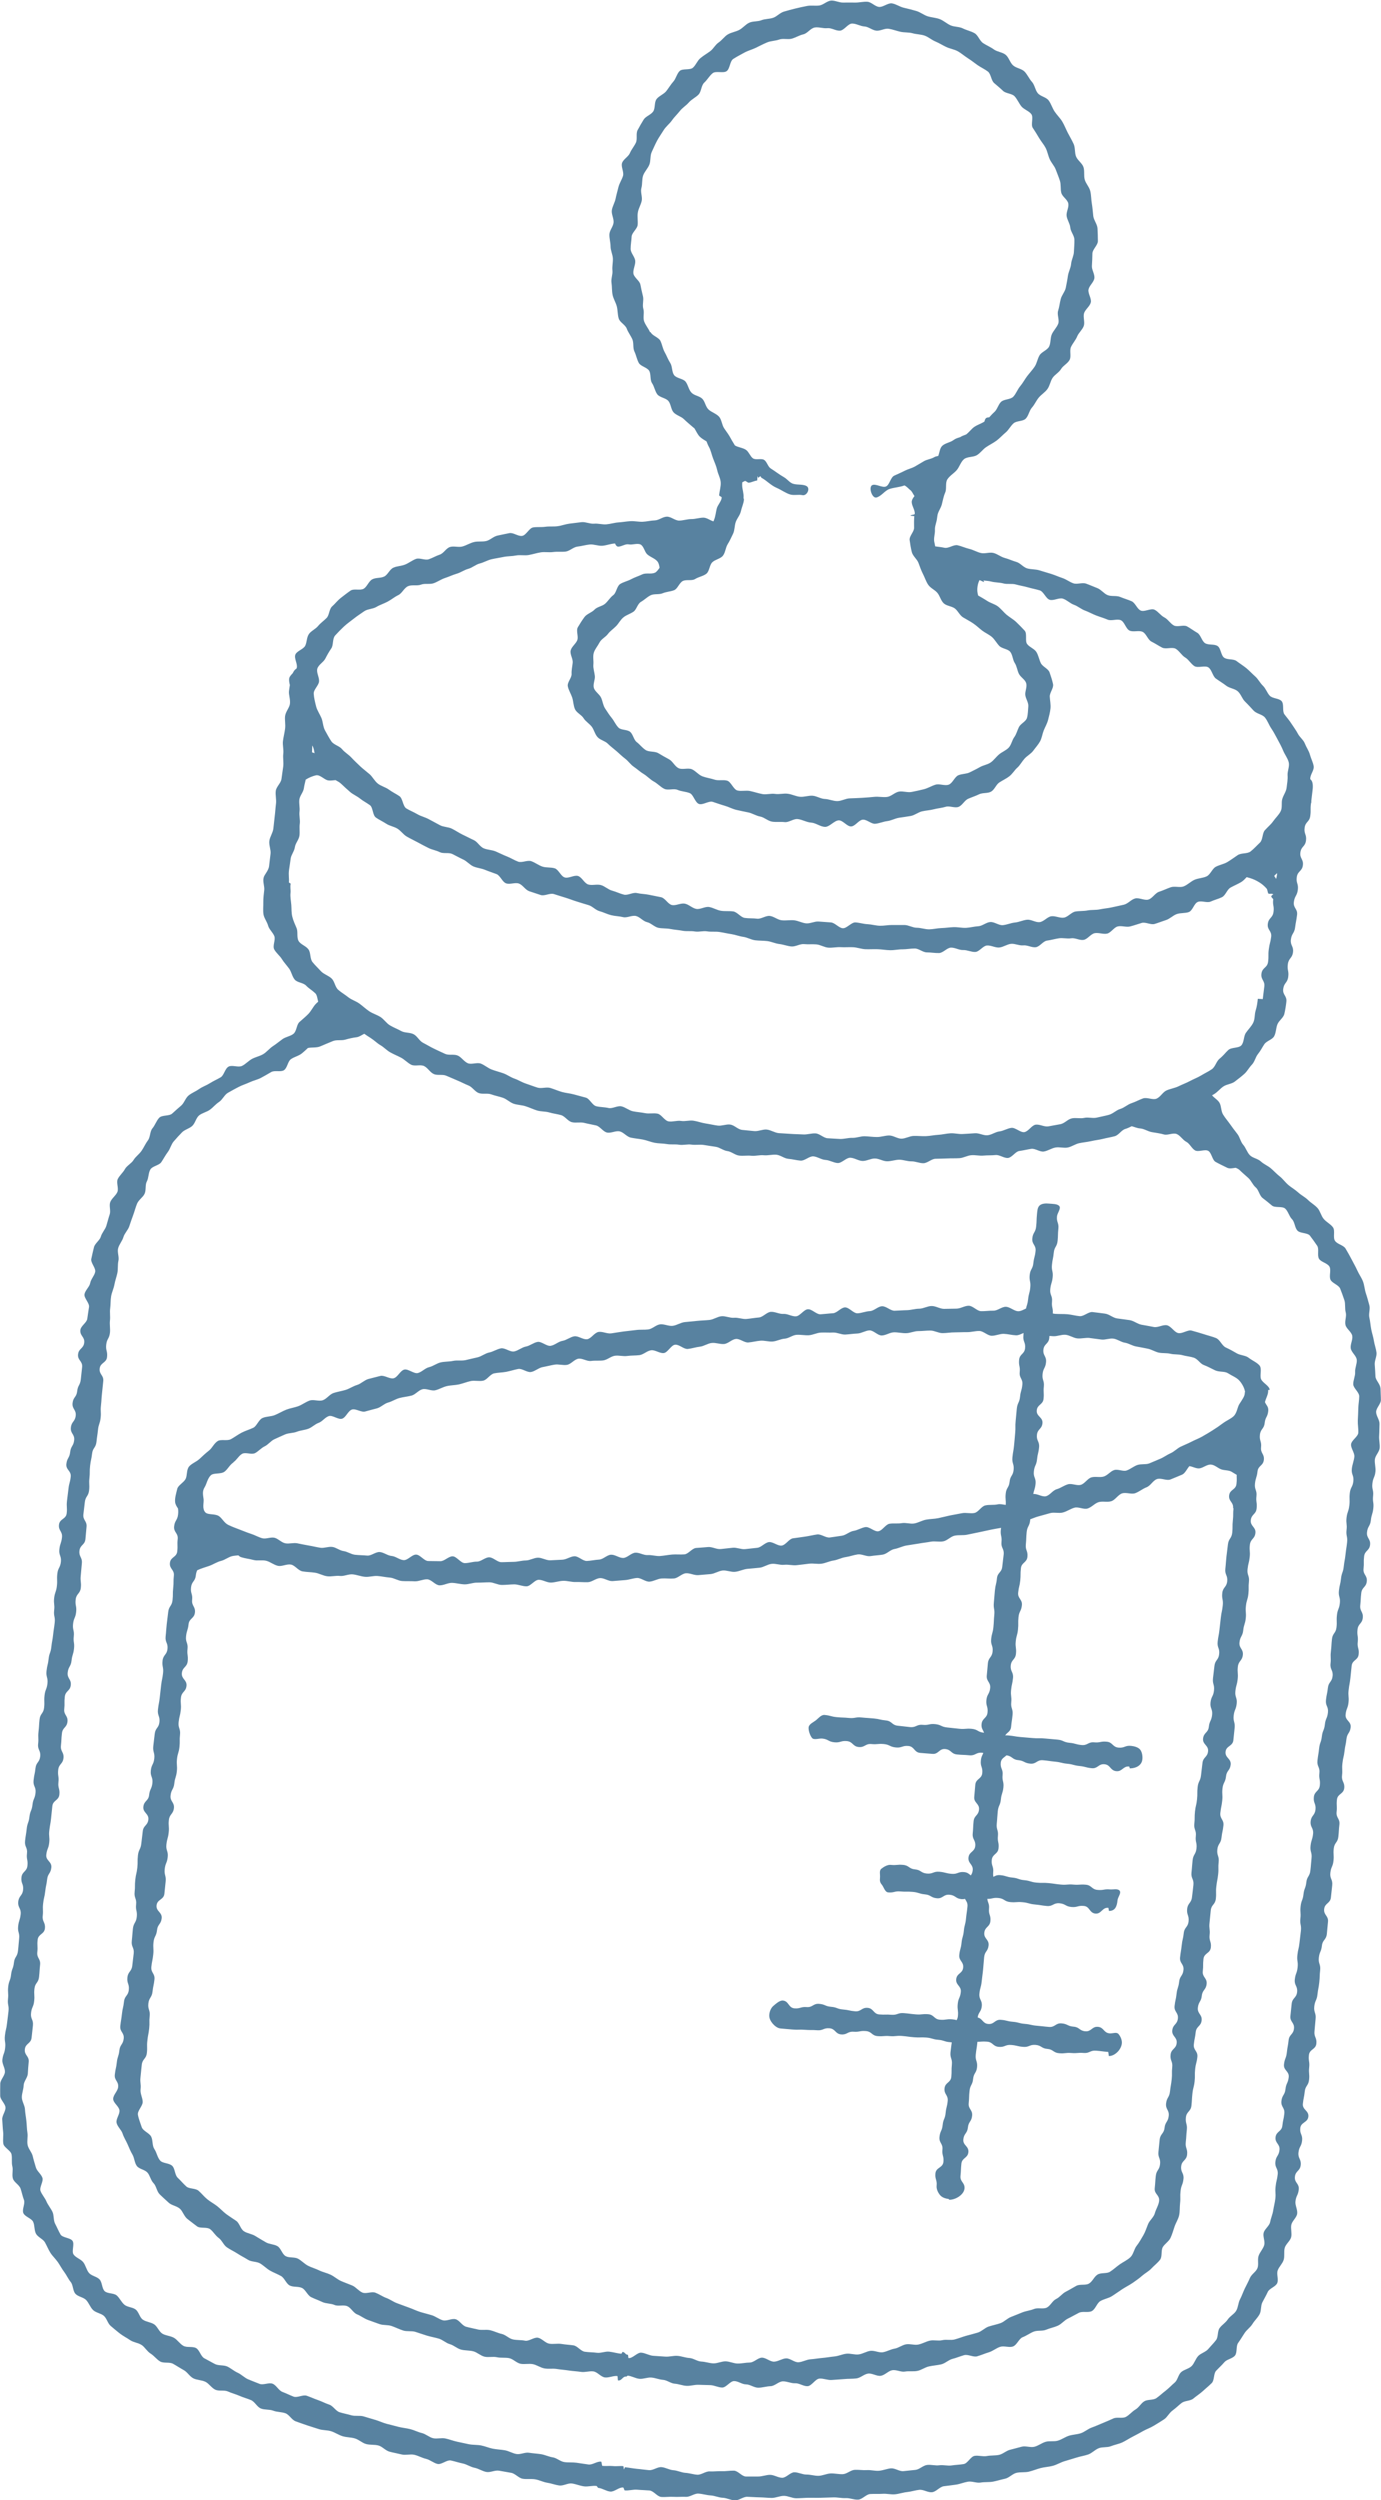
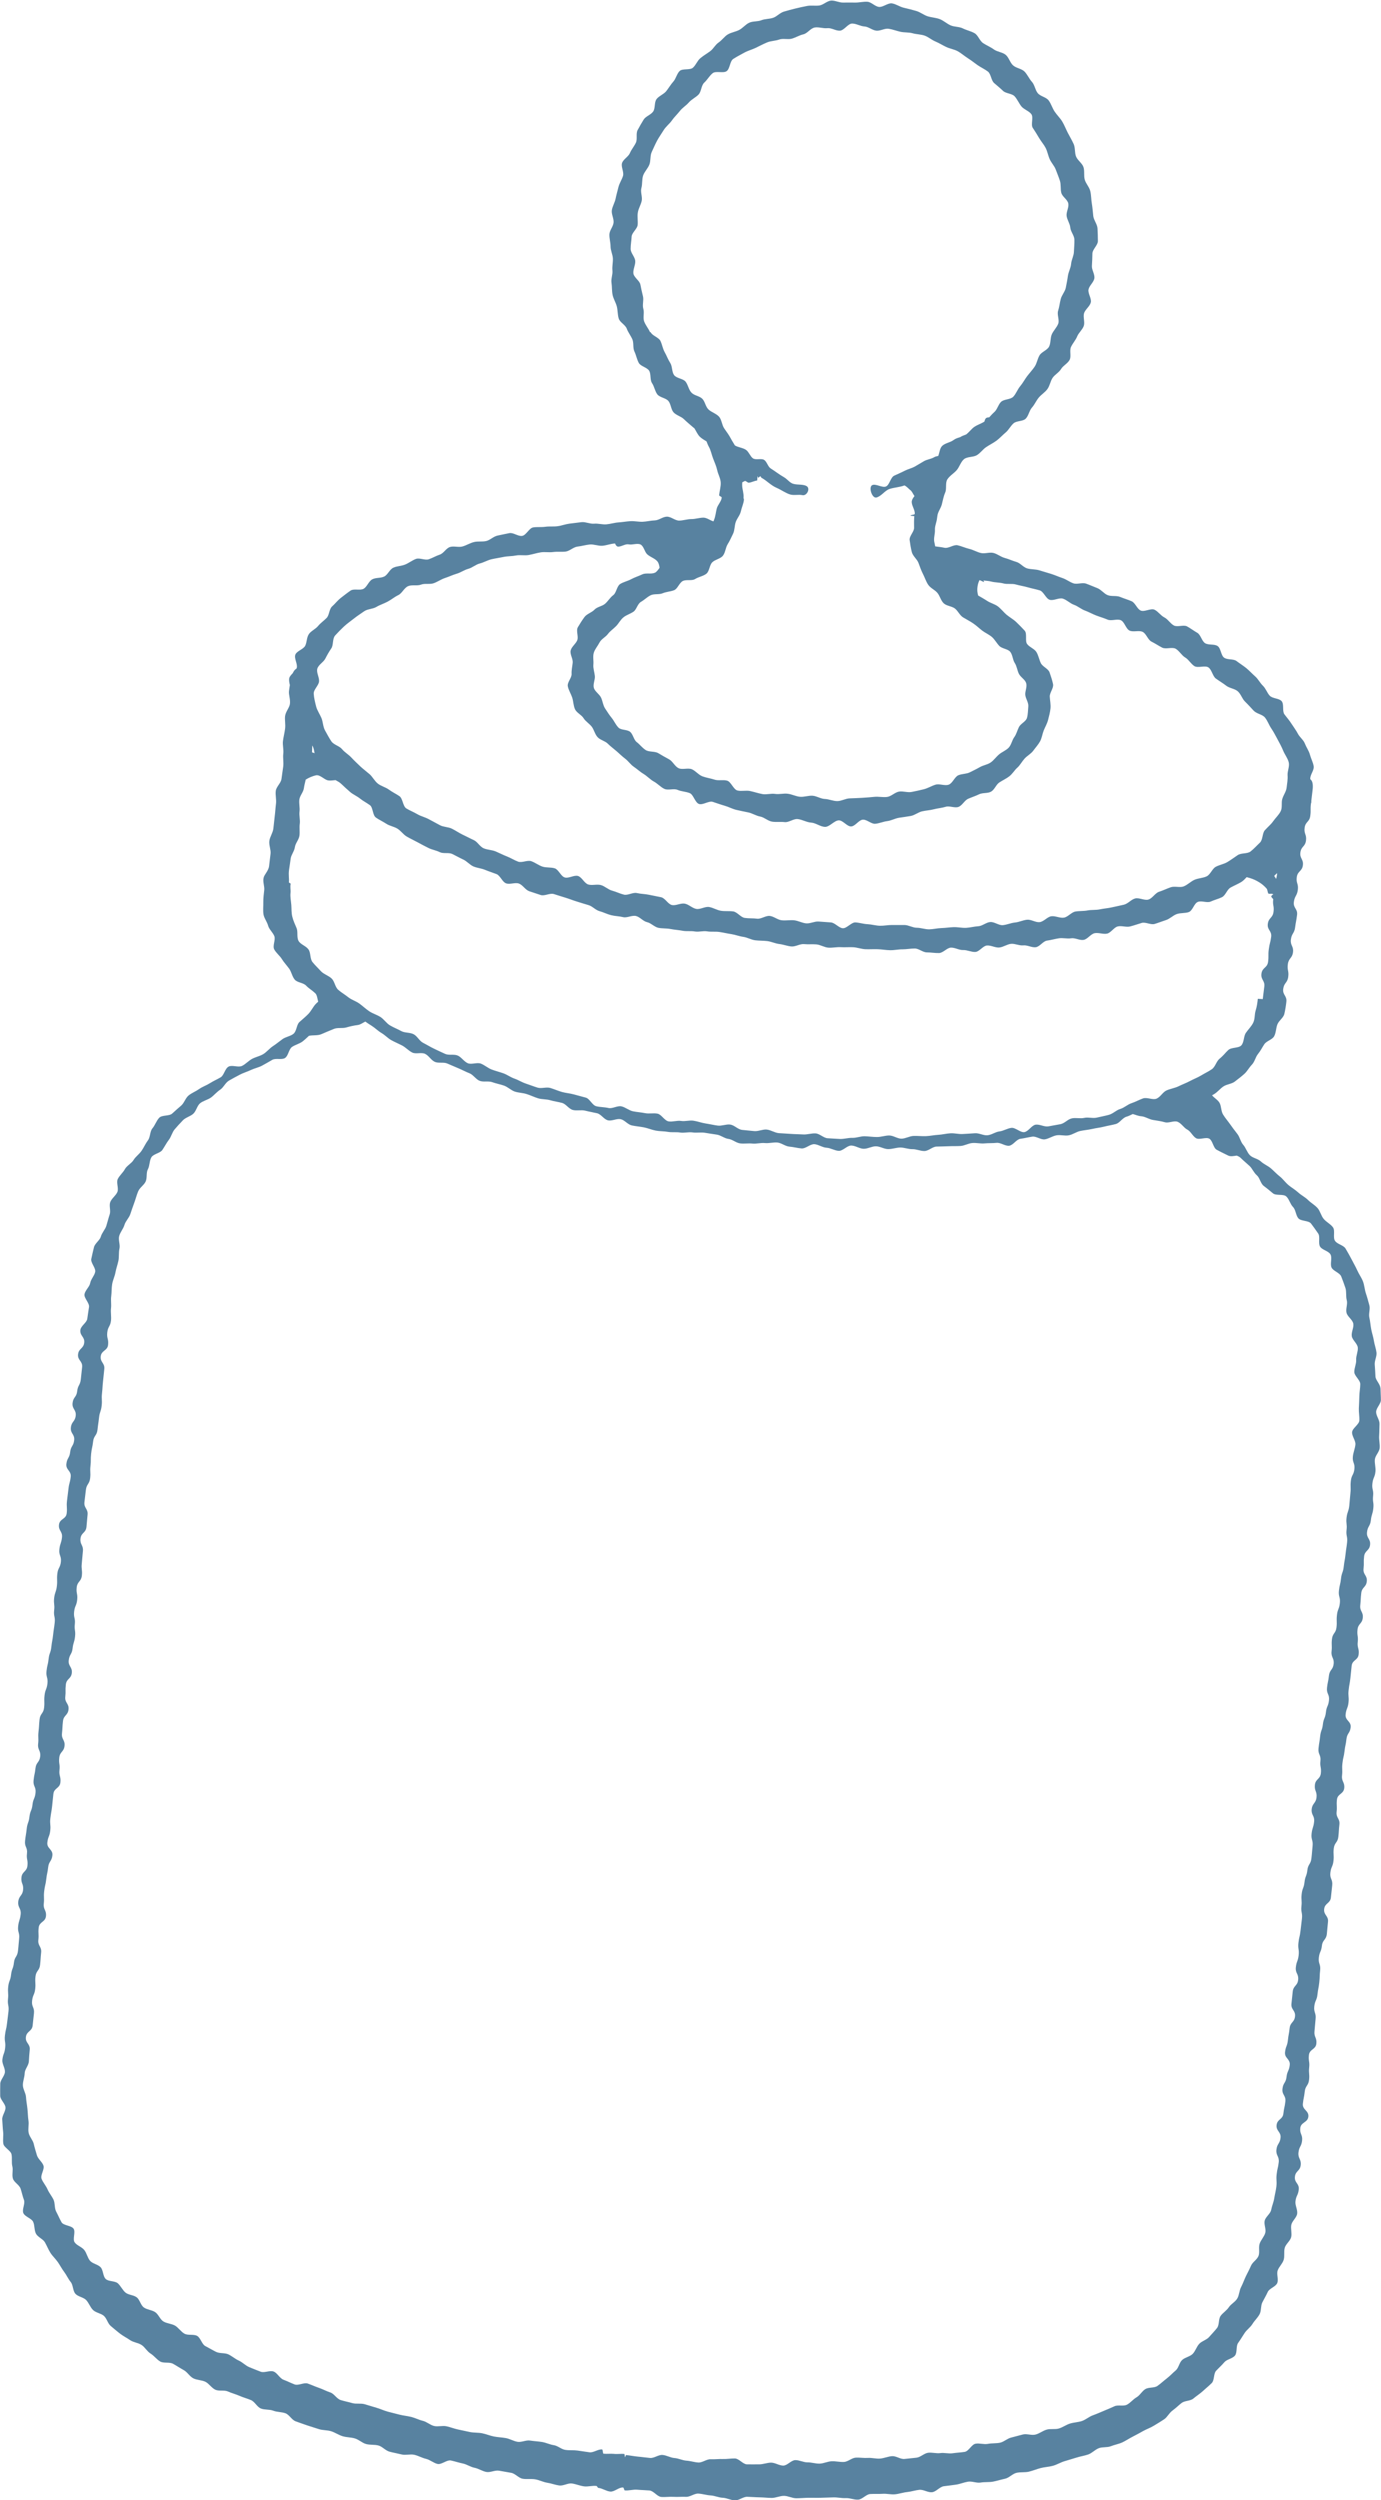
<svg xmlns="http://www.w3.org/2000/svg" data-name="Layer 2" fill="#000000" height="455.4" preserveAspectRatio="xMidYMid meet" version="1" viewBox="0.0 -0.1 251.7 455.4" width="251.7" zoomAndPan="magnify">
  <g>
    <g fill="#5882a0" id="change1_1">
-       <path d="m251.59,252.75c-.02-.74-.87-1.42-.9-2.13-.04-.73-.07-1.44-.13-2.15-.06-.73.4-1.5.32-2.2-.09-.73-.36-1.42-.47-2.12-.11-.73-.36-1.41-.49-2.11-.14-.72-.18-1.44-.34-2.14-.17-.71.19-1.55,0-2.24-.2-.72-.39-1.46-.63-2.16-.24-.71-.27-1.51-.54-2.2-.27-.69-.74-1.33-1.04-2.01-.31-.68-.69-1.34-1.03-2-.34-.66-.72-1.32-1.1-1.96s-1.52-.79-1.93-1.42c-.41-.62.08-1.86-.37-2.46-.44-.6-1.22-.96-1.69-1.53-.47-.57-.63-1.43-1.13-1.99-.5-.55-1.2-.93-1.73-1.46-.52-.52-1.24-.86-1.79-1.37-.54-.5-1.21-.87-1.78-1.35-.56-.47-1-1.12-1.59-1.58-.59-.46-1.07-1.01-1.62-1.47-.57-.48-1.3-.76-1.82-1.25-.54-.51-1.49-.61-1.99-1.13-.52-.54-.74-1.35-1.21-1.89-.49-.56-.62-1.4-1.06-1.97-.46-.59-.9-1.16-1.31-1.75-.43-.61-.91-1.16-1.29-1.77-.4-.64-.31-1.52-.65-2.14-.31-.56-.99-.91-1.37-1.39.12-.07.25-.14.37-.21.64-.39,1.1-1,1.69-1.4.62-.42,1.5-.44,2.07-.88.59-.45,1.19-.91,1.72-1.38.56-.49.91-1.2,1.41-1.71.52-.53.65-1.38,1.1-1.93.47-.57.77-1.2,1.17-1.8.42-.61,1.45-.82,1.79-1.45.35-.65.32-1.47.58-2.14.26-.69,1.1-1.21,1.27-1.91.17-.71.29-1.48.37-2.21.14-1.13-.72-1.24-.57-2.37.15-1.13.76-1.05.91-2.18.15-1.13-.22-1.18-.07-2.31.15-1.13.79-1.04.94-2.17.15-1.13-.53-1.22-.38-2.35.15-1.13.63-1.07.77-2.2.15-1.13.21-1.12.35-2.25.15-1.13-.73-1.24-.58-2.37.15-1.13.57-1.07.72-2.2.15-1.13-.34-1.19-.19-2.32.15-1.13.96-1.02,1.11-2.15.15-1.13-.6-1.23-.45-2.35.15-1.13.88-1.03,1.02-2.16.15-1.13-.4-1.2-.25-2.33.15-1.13.88-1.03,1.03-2.16.15-1.13-.02-1.15.13-2.28,0,0,0,0,0,0,0-.03.03-.06.04-.09.03-.11.03-.23.02-.35.09-.71.08-.86.21-1.82.08-.58.15-1.5-.21-1.96-.05-.06-.13-.12-.19-.19,0-.03,0-.07,0-.1-.02-.73.73-1.53.62-2.26-.11-.71-.5-1.42-.69-2.13-.19-.69-.65-1.32-.92-2.01-.26-.67-.94-1.14-1.28-1.8-.33-.64-.76-1.18-1.16-1.81-.38-.61-.85-1.12-1.29-1.72-.42-.58-.02-1.81-.5-2.38-.46-.55-1.66-.45-2.17-1-.49-.52-.71-1.31-1.25-1.82-.52-.5-.85-1.21-1.41-1.7-.54-.47-1.04-1.03-1.61-1.5-.56-.45-1.19-.84-1.78-1.29-.57-.43-1.65-.18-2.26-.61-.59-.41-.58-1.72-1.2-2.13-.6-.4-1.64-.12-2.27-.51-.61-.38-.78-1.52-1.42-1.89-.62-.36-1.22-.81-1.87-1.17-.63-.35-1.75.18-2.4-.17-.65-.34-1.07-1.13-1.74-1.47-.66-.33-1.12-1.08-1.79-1.4-.66-.32-1.84.46-2.52.15-.67-.3-.98-1.41-1.67-1.7-.67-.29-1.4-.5-2.08-.78-.68-.28-1.57-.05-2.26-.32-.68-.27-1.19-1.01-1.88-1.28-.69-.26-1.36-.57-2.06-.82-.69-.25-1.63.18-2.33-.06-.69-.24-1.3-.74-2.01-.97-.7-.23-1.37-.54-2.08-.76-.7-.22-1.41-.42-2.12-.64-.7-.21-1.49-.14-2.21-.35-.71-.21-1.25-.98-1.97-1.18-.71-.2-1.39-.53-2.11-.72-.71-.19-1.34-.73-2.06-.91-.71-.18-1.57.19-2.29.01-.72-.17-1.38-.58-2.11-.75-.72-.17-1.41-.5-2.13-.66-.72-.16-1.64.61-2.37.46-.56-.12-1.14-.18-1.71-.26-.06-.28-.11-.57-.17-.83-.14-.68.16-1.47.12-2.18-.04-.69.31-1.38.38-2.08.02-.2.04-.2.06-.41.07-.78.63-1.4.82-2.15.2-.75.3-1.45.61-2.15.31-.71-.02-1.76.4-2.41.42-.65,1.18-1.08,1.69-1.66.51-.58.74-1.51,1.34-2.01.59-.49,1.68-.33,2.35-.73.63-.38,1.08-1.06,1.69-1.47.61-.41,1.28-.73,1.88-1.17.59-.44,1.08-1,1.65-1.47.57-.47.9-1.19,1.45-1.68.55-.5,1.72-.34,2.23-.86.52-.52.63-1.45,1.12-2,.49-.55.78-1.26,1.25-1.83.47-.57,1.15-.96,1.58-1.56.44-.59.53-1.41.94-2.03.41-.61,1.18-.99,1.55-1.62.38-.63,1.22-1.02,1.56-1.67.34-.65-.06-1.68.25-2.35.31-.67.85-1.23,1.12-1.91.28-.68.96-1.22,1.21-1.92.24-.69-.16-1.61.05-2.31.21-.7,1.06-1.25,1.23-1.97.17-.71-.55-1.63-.42-2.35.14-.72.97-1.33,1.07-2.06.1-.73-.51-1.54-.45-2.27.06-.76.07-1.5.09-2.25.03-.76,1.02-1.51,1-2.27-.01-.76-.02-1.55-.07-2.3-.05-.76-.68-1.48-.77-2.23-.09-.75-.13-1.52-.26-2.26-.13-.75-.11-1.54-.28-2.27-.17-.74-.8-1.36-1.01-2.09-.21-.73,0-1.59-.24-2.31-.25-.72-1.07-1.22-1.35-1.92-.28-.7-.12-1.6-.44-2.29-.32-.69-.71-1.35-1.06-2.02-.35-.67-.62-1.4-1.01-2.05-.39-.65-.97-1.19-1.39-1.82-.42-.63-.64-1.42-1.09-2.03-.45-.61-1.51-.74-1.99-1.33-.48-.59-.56-1.52-1.07-2.07-.51-.56-.82-1.34-1.35-1.87-.54-.54-1.52-.61-2.08-1.12-.56-.51-.77-1.45-1.35-1.93-.59-.48-1.52-.52-2.14-.97-.61-.45-1.33-.73-1.96-1.15-.64-.41-.91-1.43-1.56-1.81-.66-.38-1.46-.53-2.13-.87-.67-.34-1.56-.26-2.25-.56-.69-.31-1.27-.87-1.98-1.14-.71-.27-1.5-.29-2.22-.52-.72-.24-1.35-.77-2.08-.97-.73-.2-1.47-.41-2.21-.57-.74-.16-1.43-.68-2.18-.8-.75-.12-1.63.72-2.38.64-.73-.08-1.39-.89-2.11-.94-.73-.05-1.48.16-2.21.15-.73,0-1.47-.02-2.19,0-.73.03-1.51-.42-2.23-.36-.73.06-1.4.79-2.12.89-.72.1-1.49-.05-2.21.08-.72.13-1.44.3-2.15.47-.71.17-1.42.37-2.12.57-.7.21-1.25.88-1.94,1.12-.69.24-1.49.18-2.16.45-.67.27-1.55.14-2.21.45-.66.31-1.17.97-1.81,1.31-.64.34-1.44.44-2.07.81-.63.37-1.07,1.06-1.68,1.47-.61.4-.96,1.16-1.55,1.6-.59.43-1.21.79-1.78,1.26-.57.46-.82,1.26-1.36,1.74-.54.49-1.92.1-2.43.61-.52.51-.67,1.4-1.16,1.94-.49.54-.85,1.2-1.31,1.76-.47.56-1.31.84-1.74,1.42-.44.58-.2,1.65-.61,2.25-.41.61-1.36.86-1.74,1.48-.38.62-.76,1.27-1.1,1.91s0,1.63-.31,2.29c-.31.66-.81,1.22-1.09,1.89-.28.67-1.19,1.11-1.43,1.8-.24.69.38,1.66.17,2.36-.21.7-.65,1.32-.83,2.03-.17.71-.38,1.4-.52,2.12-.14.71-.58,1.38-.69,2.11-.1.72.39,1.51.32,2.24-.07.73-.73,1.42-.76,2.14-.03.73.21,1.48.21,2.21,0,.73.38,1.45.42,2.17.04.73-.16,1.47-.08,2.2.08.73-.28,1.52-.17,2.24.11.72.05,1.5.2,2.22.15.72.59,1.39.77,2.1.18.71.13,1.51.35,2.21.22.7,1.21,1.14,1.46,1.83s.73,1.27,1.02,1.94c.29.67.06,1.57.38,2.23.32.66.44,1.43.79,2.07.35.64,1.51.81,1.89,1.43.38.62.12,1.66.53,2.26.41.6.52,1.46.96,2.04.44.58,1.55.65,2.02,1.21.47.56.46,1.55.96,2.09.5.53,1.37.72,1.89,1.24.52.51,1.09.97,1.64,1.45.07.07.16.12.24.18.33.51.56,1.11.98,1.53.35.36.81.6,1.24.87.13.34.25.67.42.97.38.66.5,1.44.78,2.15.27.71.59,1.39.75,2.14.16.74.6,1.47.64,2.23.04.76-.22,1.53-.29,2.3-.02.2.49.25.47.46-.07.7-.75,1.33-.91,2-.17.68-.22,1.4-.49,2.05-.04.09-.08.18-.11.27-.6-.18-1.2-.67-1.81-.68-.74,0-1.48.27-2.22.26-.74,0-1.48.27-2.22.28-.74,0-1.49-.73-2.23-.72-.74.01-1.47.66-2.2.68-.74.02-1.47.22-2.21.25-.74.03-1.49-.15-2.22-.11-.74.04-1.47.18-2.21.23-.74.05-1.46.29-2.2.35-.74.06-1.5-.19-2.23-.12-.74.07-1.53-.35-2.26-.28-.74.08-1.48.19-2.21.27-.74.09-1.45.37-2.18.47-.74.1-1.5,0-2.23.1-.74.11-1.51,0-2.23.12-.73.12-1.26,1.41-1.99,1.54-.73.13-1.62-.64-2.34-.5-.73.14-1.46.3-2.18.45-.73.16-1.34.83-2.05.99-.73.17-1.52,0-2.24.19-.72.18-1.38.61-2.08.8-.71.2-1.57-.12-2.26.09-.71.21-1.18,1.17-1.86,1.39-.7.23-1.33.61-2.01.85-.7.25-1.68-.32-2.35-.06-.69.26-1.29.74-1.96,1.02-.69.29-1.5.27-2.15.57-.68.31-1.02,1.29-1.66,1.61-.66.33-1.57.17-2.2.52-.65.36-.93,1.33-1.54,1.7-.64.39-1.79-.06-2.39.34-.62.42-1.21.89-1.78,1.33-.59.45-1.06,1.08-1.59,1.55-.56.49-.51,1.6-1.01,2.11-.52.53-1.12.93-1.57,1.48-.47.57-1.27.88-1.67,1.47-.42.62-.34,1.49-.67,2.13-.35.65-1.53.93-1.79,1.6-.26.69.43,1.68.26,2.39-.01.06-.04.11-.07.17-.05.03-.11.07-.15.1-.2.16-.38.43-.52.73-.31.32-.61.64-.65,1-.04.38.04.77.13,1.16-.05.31-.11.67-.16,1.1-.08.65.28,1.47.17,2.33-.09.7-.77,1.39-.88,2.2-.09.72.1,1.52,0,2.31-.09.73-.29,1.48-.39,2.26-.09.74.16,1.55.06,2.32-.09.75.09,1.54-.01,2.31-.1.75-.22,1.51-.32,2.27-.1.76-.95,1.42-1.04,2.18-.1.76.14,1.57.04,2.32-.1.77-.13,1.54-.23,2.28-.1.77-.15,1.54-.25,2.28-.1.78-.64,1.49-.73,2.22-.1.8.31,1.63.22,2.34-.11.82-.18,1.59-.27,2.27-.12.9-.91,1.54-1,2.14-.17.7.19,1.51.12,2.19-.08.73-.18,1.47-.17,2.2.02.73-.08,1.5.03,2.23.11.71.66,1.36.85,2.08.19.69.86,1.21,1.13,1.9.26.67-.36,1.75-.02,2.41.33.64,1,1.13,1.39,1.76.38.61.89,1.15,1.33,1.75.42.58.54,1.43,1.02,2,.46.55,1.56.55,2.07,1.09.49.52,1.14.88,1.67,1.39.34.33.38.98.53,1.54-.18.15-.35.31-.51.49-.47.53-.77,1.22-1.3,1.76-.5.51-1.06.96-1.61,1.46-.53.48-.49,1.65-1.07,2.13-.55.46-1.43.55-2.03.99-.58.43-1.15.89-1.77,1.3-.6.4-1.08,1.03-1.72,1.42-.62.37-1.39.52-2.05.87-.63.34-1.16.96-1.83,1.28-.68.32-1.78-.22-2.43.12-.67.35-.83,1.59-1.46,1.96-.65.38-1.32.66-1.94,1.06-.63.4-1.35.63-1.96,1.06-.61.43-1.33.7-1.91,1.16-.59.46-.8,1.35-1.35,1.84-.56.49-1.11.95-1.65,1.46-.53.52-1.88.24-2.39.79-.5.54-.75,1.35-1.23,1.92-.47.57-.37,1.6-.82,2.19-.44.59-.73,1.27-1.15,1.89-.41.61-1.08,1.05-1.47,1.69-.38.63-1.22,1.01-1.58,1.67-.34.63-.98,1.14-1.3,1.8-.31.64.22,1.69-.07,2.36-.28.66-1.02,1.14-1.29,1.82-.26.67.13,1.58-.11,2.27-.23.67-.39,1.37-.61,2.07-.21.68-.8,1.25-1,1.96-.19.69-1.07,1.21-1.25,1.93-.17.69-.34,1.41-.49,2.13-.15.7.85,1.65.71,2.37-.14.7-.78,1.31-.91,2.03-.12.7-.92,1.31-1.04,2.04-.11.71.93,1.59.83,2.32-.1.71-.23,1.41-.32,2.14-.09.71-1.18,1.31-1.26,2.04-.12,1.11.82,1.21.7,2.32s-1,1.01-1.12,2.12c-.12,1.11.86,1.22.74,2.33-.12,1.11-.12,1.11-.24,2.22-.12,1.11-.54,1.06-.66,2.17-.12,1.11-.72,1.04-.84,2.15s.69,1.2.57,2.31c-.12,1.11-.76,1.04-.88,2.15-.12,1.11.72,1.2.6,2.31-.12,1.11-.61,1.05-.73,2.16-.12,1.11-.57,1.06-.69,2.17-.12,1.11.91,1.22.79,2.33-.12,1.11-.29,1.09-.41,2.2-.12,1.11-.15,1.1-.27,2.21-.12,1.11.07,1.13-.05,2.24-.12,1.11-1.29.98-1.41,2.09s.67,1.19.55,2.3-.36,1.08-.48,2.19.4,1.17.28,2.27-.53,1.06-.65,2.17c-.12,1.11.04,1.13-.08,2.23-.12,1.11-.37,1.08-.5,2.19-.12,1.11.13,1.13,0,2.24-.12,1.11.22,1.14.1,2.25-.12,1.11-.17,1.1-.29,2.21-.12,1.11-.2,1.1-.32,2.21-.12,1.11-.38,1.08-.5,2.19-.12,1.11-.26,1.09-.38,2.2-.12,1.11.29,1.15.17,2.26-.12,1.11-.41,1.08-.53,2.18-.12,1.11.04,1.12-.08,2.23-.12,1.11-.71,1.04-.83,2.15s-.06,1.11-.19,2.22c-.12,1.11.05,1.13-.07,2.23-.12,1.11.5,1.18.38,2.28-.12,1.11-.74,1.04-.86,2.15-.12,1.11-.23,1.09-.35,2.2s.48,1.17.36,2.28c-.12,1.11-.44,1.07-.56,2.18-.12,1.11-.42,1.07-.55,2.18-.12,1.11-.38,1.08-.5,2.19-.12,1.11-.18,1.1-.3,2.21s.48,1.17.35,2.28.2,1.14.08,2.25c-.12,1.11-.97,1.01-1.09,2.12-.12,1.11.42,1.17.3,2.27-.12,1.11-.76,1.04-.88,2.15-.12,1.11.56,1.18.44,2.29-.12,1.11-.34,1.08-.46,2.19-.12,1.11.3,1.15.18,2.26-.12,1.11-.08,1.11-.21,2.22-.12,1.11-.62,1.05-.74,2.16-.12,1.11-.4,1.08-.52,2.18-.12,1.11-.4,1.08-.52,2.18-.12,1.11.08,1.13-.04,2.24s.21,1.14.09,2.25c-.12,1.11-.14,1.1-.27,2.21-.12,1.11-.26,1.09-.38,2.2-.12,1.11.16,1.14.04,2.25-.12,1.11-.39,1.08-.51,2.18-.08.72.52,1.5.47,2.22-.05.72-.83,1.41-.85,2.13-.02.73-.02,1.46-.01,2.19,0,.73.92,1.42.96,2.14.04.72-.66,1.49-.59,2.21.06.72.07,1.46.16,2.18.09.72-.08,1.49.04,2.21.12.71,1.34,1.22,1.49,1.93.15.71-.03,1.48.15,2.18.18.7-.11,1.53.1,2.23.21.69,1.16,1.15,1.4,1.83.23.69.36,1.39.62,2.07.26.68-.4,1.73-.11,2.4.29.67,1.47.93,1.78,1.58.31.66.18,1.53.52,2.17.34.64,1.27.95,1.63,1.57.36.63.61,1.3,1,1.91.39.61.94,1.1,1.35,1.69.41.6.74,1.23,1.17,1.81.44.58.72,1.26,1.18,1.82.46.56.37,1.59.85,2.14.48.54,1.47.62,1.97,1.15s.73,1.31,1.26,1.82c.52.5,1.43.58,1.97,1.06.54.48.7,1.4,1.27,1.86.56.46,1.11.95,1.69,1.39.58.44,1.24.77,1.84,1.18.6.41,1.43.46,2.04.85.63.4,1.02,1.19,1.66,1.58.64.39,1.11,1.07,1.76,1.45.64.37,1.69.05,2.35.42.65.36,1.27.78,1.93,1.14.66.35,1.08,1.15,1.75,1.5.66.34,1.52.3,2.2.63.67.33,1.12,1.11,1.8,1.44.67.32,1.64.02,2.32.33.68.31,1.41.49,2.1.79.68.3,1.41.49,2.1.78.69.29,1.1,1.25,1.8,1.53.69.28,1.56.13,2.26.4.7.27,1.51.21,2.22.47.7.26,1.15,1.21,1.85,1.46.7.25,1.41.51,2.12.75.7.24,1.43.44,2.14.68.71.23,1.52.16,2.24.39.71.23,1.35.68,2.07.9.71.22,1.5.18,2.23.4.72.21,1.32.82,2.04,1.02.72.2,1.53.07,2.26.27.72.2,1.3.94,2.03,1.13.72.19,1.47.32,2.2.5.72.18,1.57-.11,2.3.06.73.17,1.4.57,2.14.74.73.17,1.36.76,2.1.93.73.16,1.7-.79,2.44-.63.73.16,1.44.4,2.18.55.73.15,1.39.64,2.13.78.73.14,1.4.62,2.14.76.73.14,1.59-.37,2.33-.23.73.13,1.47.26,2.21.39.74.13,1.35.96,2.1,1.08.74.12,1.52-.02,2.26.1.74.12,1.44.5,2.18.62.74.11,1.46.4,2.2.5.74.11,1.58-.46,2.32-.36.74.1,1.45.42,2.2.52.74.1,1.53-.17,2.28-.07.12.03.2.33.33.35.75.08,1.45.6,2.17.67.74.09,1.6-.82,2.35-.74.13.01.19.54.31.53.75.07,1.52-.2,2.26-.13.75.07,1.49.08,2.23.14.75.06,1.41,1.12,2.15,1.18.75.06,1.51-.07,2.25-.02.75.05,1.5-.04,2.24,0,.75.05,1.53-.63,2.27-.59.75.04,1.48.29,2.22.33.75.04,1.48.4,2.22.43.75.03,1.48.45,2.22.48.75.02,1.51-.68,2.25-.66.75.02,1.49.09,2.23.1.75.01,1.49.1,2.23.11.75,0,1.49-.38,2.23-.38s1.51.44,2.25.44c.76,0,1.51-.08,2.25-.09.75-.01,1.51.03,2.25,0,.76-.02,1.51-.05,2.25-.07.75-.03,1.51.17,2.26.13.75-.04,1.53.33,2.27.28.75-.04,1.45-.97,2.19-1.02.75-.05,1.51.01,2.25-.04.75-.06,1.52.16,2.27.09.75-.07,1.48-.34,2.22-.41.75-.08,1.48-.33,2.22-.41.75-.08,1.58.53,2.32.44.75-.09,1.39-.98,2.13-1.09.75-.1,1.49-.18,2.23-.29.75-.11,1.45-.42,2.19-.54.75-.12,1.57.29,2.31.16.74-.13,1.53-.03,2.26-.17.74-.14,1.46-.38,2.19-.53.74-.16,1.34-.9,2.07-1.07.74-.17,1.53-.04,2.26-.21.73-.18,1.43-.47,2.15-.66.73-.19,1.5-.21,2.22-.41.73-.2,1.39-.61,2.1-.83.72-.22,1.44-.43,2.15-.65.72-.23,1.47-.34,2.18-.58.71-.24,1.27-.9,1.97-1.16.68-.25,1.51-.08,2.18-.35.67-.27,1.41-.39,2.07-.69.66-.3,1.26-.73,1.91-1.05.65-.33,1.28-.68,1.91-1.03.63-.35,1.33-.59,1.95-.97.62-.38,1.25-.75,1.85-1.15.6-.4.94-1.18,1.53-1.6.59-.43,1.09-.93,1.66-1.38.57-.45,1.59-.34,2.15-.81.55-.47,1.19-.86,1.72-1.35.53-.49,1.12-.96,1.63-1.47.51-.51.31-1.71.8-2.24.49-.53,1.03-1,1.5-1.56.47-.55,1.5-.65,1.94-1.22.45-.57.15-1.7.57-2.29.42-.59.78-1.19,1.18-1.8.4-.61,1.05-1.03,1.43-1.65.38-.62.94-1.12,1.29-1.76.35-.63.19-1.52.51-2.17.33-.65.69-1.25.99-1.91.3-.66,1.46-.95,1.73-1.62.27-.67-.16-1.62.08-2.3.25-.68.88-1.23,1.09-1.92.22-.69,0-1.5.2-2.2.19-.7,1-1.24,1.17-1.95.16-.71-.11-1.51.02-2.22.14-.71.97-1.31,1.07-2.03.11-.72-.39-1.52-.31-2.24.12-1.11.48-1.07.6-2.18.12-1.11-.82-1.21-.7-2.32.12-1.11.94-1.02,1.06-2.13.12-1.11-.53-1.18-.41-2.29.12-1.11.54-1.06.66-2.17.12-1.11-.45-1.17-.33-2.28.12-1.11,1.35-.97,1.47-2.08s-1.12-1.24-1-2.35c.12-1.11.22-1.1.34-2.21.12-1.11.67-1.05.79-2.16.12-1.11-.1-1.13.02-2.24.12-1.11-.17-1.14-.05-2.25.12-1.11,1.24-.99,1.36-2.09.12-1.11-.46-1.17-.34-2.28s.08-1.11.2-2.22c.12-1.11-.36-1.16-.24-2.27.12-1.11.46-1.07.58-2.18.12-1.11.21-1.1.33-2.21.12-1.11.04-1.12.16-2.22s-.36-1.16-.24-2.27.44-1.07.56-2.18c.12-1.11.78-1.04.9-2.14.12-1.11.09-1.11.21-2.22.12-1.11-.82-1.21-.7-2.32.12-1.11,1.11-1,1.23-2.11.12-1.11.12-1.11.24-2.22.12-1.11-.47-1.17-.34-2.28.12-1.11.45-1.07.57-2.18.12-1.11-.07-1.13.05-2.24.12-1.11.72-1.04.84-2.15.12-1.11.06-1.11.19-2.22.12-1.11-.63-1.19-.51-2.3.12-1.11-.06-1.13.06-2.23.12-1.11,1.21-.99,1.33-2.1.12-1.11-.52-1.18-.4-2.29.12-1.11-.05-1.13.07-2.23.12-1.11.25-1.09.38-2.2.12-1.11.23-1.09.35-2.2.12-1.11.65-1.05.77-2.16.12-1.11-1.04-1.23-.92-2.34.12-1.11.41-1.08.53-2.18.12-1.11-.11-1.13.02-2.24.12-1.11.2-1.1.32-2.21.12-1.11.11-1.11.23-2.22.12-1.11,1.16-.99,1.28-2.1s-.29-1.15-.17-2.26c.12-1.11-.16-1.14-.04-2.25.12-1.11.84-1.03.96-2.14.12-1.11-.58-1.18-.46-2.29.12-1.11.05-1.11.18-2.22s.89-1.02,1.01-2.13c.12-1.11-.71-1.2-.59-2.31.12-1.11-.03-1.12.1-2.23s.97-1.01,1.09-2.12c.12-1.11-.68-1.19-.56-2.3.12-1.11.58-1.06.7-2.16.12-1.11.33-1.08.45-2.19.12-1.11-.16-1.14-.04-2.25.12-1.11-.25-1.15-.13-2.26.12-1.11.44-1.07.56-2.18.08-.73-.18-1.48-.11-2.2.07-.73.83-1.39.88-2.11.06-.73-.15-1.48-.1-2.19.05-.73.04-1.46.07-2.18.03-.73-.63-1.47-.62-2.19.02-.74.87-1.45.87-2.16,0-.74-.06-1.46-.07-2.18Zm-5.67,21.41c-.12,1.11-.37,1.08-.5,2.19-.12,1.11.13,1.14,0,2.24-.12,1.11.22,1.15.1,2.25s-.17,1.1-.29,2.21c-.12,1.11-.2,1.1-.32,2.21-.12,1.11-.38,1.08-.5,2.19-.12,1.11-.26,1.09-.38,2.2-.12,1.11.29,1.15.17,2.26-.12,1.11-.41,1.08-.53,2.18-.12,1.11.04,1.13-.08,2.23s-.71,1.04-.83,2.15c-.12,1.11-.06,1.11-.19,2.22s.05,1.13-.07,2.23c-.12,1.11.5,1.18.38,2.28-.12,1.11-.74,1.04-.86,2.15-.12,1.11-.23,1.1-.35,2.2-.12,1.11.48,1.17.36,2.28-.12,1.11-.44,1.07-.56,2.18-.12,1.11-.42,1.07-.55,2.18-.12,1.11-.38,1.08-.5,2.19-.12,1.11-.18,1.1-.3,2.21-.12,1.11.48,1.17.35,2.28-.12,1.11.2,1.14.08,2.25-.12,1.11-.97,1.01-1.09,2.12-.12,1.11.42,1.17.3,2.27-.12,1.11-.76,1.04-.88,2.14-.12,1.11.56,1.18.44,2.29-.12,1.11-.34,1.08-.46,2.19-.12,1.11.3,1.15.18,2.26-.12,1.11-.08,1.11-.21,2.22-.12,1.11-.62,1.05-.74,2.16-.12,1.11-.4,1.08-.52,2.18-.12,1.11-.4,1.08-.52,2.18-.12,1.11.08,1.13-.04,2.23-.12,1.11.21,1.14.09,2.25-.12,1.11-.14,1.1-.26,2.21-.12,1.11-.26,1.09-.38,2.2-.12,1.11.16,1.14.04,2.25-.12,1.11-.39,1.08-.51,2.19-.12,1.11.54,1.18.42,2.29-.12,1.11-.86,1.03-.99,2.13-.12,1.11-.11,1.11-.23,2.22s.77,1.2.65,2.31-.86,1.03-.98,2.13-.2,1.1-.32,2.21c-.12,1.11-.4,1.08-.52,2.18-.12,1.11.98,1.23.86,2.33-.12,1.11-.47,1.07-.59,2.18-.12,1.11-.62,1.05-.74,2.16-.12,1.11.65,1.19.53,2.3-.12,1.11-.24,1.09-.36,2.2-.12,1.11-1.12,1-1.24,2.1-.12,1.11.84,1.21.72,2.32-.12,1.11-.63,1.05-.75,2.16s.54,1.18.42,2.29c-.12,1.11-.26,1.09-.38,2.2-.12,1.11.07,1.13-.05,2.23-.08.72-.28,1.44-.39,2.15-.11.71-.43,1.4-.56,2.11-.14.71-1.01,1.25-1.18,1.95-.17.7.3,1.56.1,2.25-.2.69-.79,1.26-1.02,1.95-.23.68.05,1.55-.2,2.22-.26.67-1.08,1.12-1.37,1.78-.28.66-.62,1.29-.94,1.93-.31.65-.53,1.33-.87,1.97-.34.63-.33,1.47-.7,2.09-.37.62-1.14.99-1.54,1.59-.39.6-1.07.99-1.49,1.57-.42.58-.21,1.63-.65,2.2-.44.57-.96,1.08-1.43,1.63-.47.55-1.33.74-1.82,1.26-.49.53-.69,1.33-1.2,1.84-.51.5-1.38.62-1.91,1.1-.53.48-.63,1.46-1.19,1.92-.55.46-1.05,1.01-1.62,1.45-.57.43-1.11.95-1.7,1.36-.59.41-1.6.2-2.21.58-.61.38-.99,1.15-1.61,1.5-.62.36-1.11,1.01-1.74,1.34-.64.33-1.62-.02-2.27.28-.65.3-1.31.58-1.97.85-.66.27-1.31.57-1.99.81-.69.25-1.27.79-1.97,1.03-.69.23-1.46.24-2.17.46-.7.22-1.32.69-2.03.9-.7.21-1.52,0-2.23.21-.7.2-1.32.72-2.04.9-.71.18-1.56-.19-2.28-.02-.71.17-1.41.39-2.13.56-.71.16-1.33.79-2.05.94-.72.15-1.48.07-2.21.21-.72.14-1.52-.16-2.24-.03-.72.13-1.25,1.37-1.98,1.49-.72.12-1.47.14-2.2.25-.72.11-1.5-.13-2.24-.03-.72.1-1.5-.15-2.23-.06-.73.09-1.38.82-2.12.9-.73.08-1.46.16-2.2.23-.73.07-1.53-.57-2.26-.51-.73.06-1.44.38-2.18.44-.73.06-1.48-.17-2.22-.12-.73.05-1.47-.09-2.21-.05-.73.04-1.43.76-2.17.79-.73.03-1.48-.16-2.22-.13-.73.03-1.46.41-2.2.43-.73.02-1.48-.24-2.21-.23-.73.01-1.47-.42-2.21-.41-.73,0-1.47,1-2.2,1-.73,0-1.47-.53-2.21-.54-.73,0-1.47.32-2.21.31-.73-.01-1.47.02-2.21,0-.73-.02-1.44-1.05-2.18-1.07-.73-.02-1.47.13-2.21.1-.73-.03-1.47.08-2.21.04-.73-.04-1.51.64-2.24.6-.73-.04-1.46-.3-2.19-.34-.73-.05-1.44-.43-2.18-.48-.73-.05-1.43-.5-2.17-.56-.73-.06-1.52.61-2.26.55-.73-.06-1.46-.18-2.2-.24-.73-.07-1.46-.22-2.19-.29-.07,0-.12.38-.19.38-.04,0-.07-.58-.11-.58-.63-.07-1.28.06-1.92-.02-.62-.06-1.27.04-1.9-.03-.1-.03-.12-.75-.23-.77-.73-.09-1.56.61-2.29.52-.73-.09-1.46-.22-2.19-.32-.73-.1-1.49-.01-2.22-.12-.73-.1-1.38-.75-2.11-.86-.73-.11-1.42-.46-2.14-.58-.73-.11-1.47-.15-2.19-.26-.73-.12-1.55.35-2.28.23-.73-.12-1.4-.55-2.12-.68-.73-.13-1.47-.15-2.19-.29-.73-.14-1.42-.45-2.14-.59-.73-.14-1.49-.08-2.21-.22-.72-.15-1.44-.31-2.16-.46-.72-.15-1.42-.44-2.13-.59-.72-.16-1.54.11-2.25-.05-.72-.17-1.34-.77-2.05-.94-.72-.17-1.39-.53-2.1-.71-.72-.18-1.46-.24-2.17-.42-.72-.19-1.43-.36-2.14-.55-.71-.19-1.39-.52-2.09-.72-.71-.2-1.41-.43-2.11-.63-.71-.21-1.54,0-2.24-.2-.71-.21-1.44-.34-2.14-.56-.71-.22-1.18-1.15-1.88-1.38-.7-.23-1.35-.59-2.05-.83-.7-.24-1.36-.55-2.05-.79-.7-.25-1.72.41-2.4.16-.69-.26-1.35-.6-2.04-.86-.69-.26-1.11-1.22-1.79-1.49-.69-.27-1.72.3-2.39.02-.68-.28-1.39-.53-2.06-.82-.68-.29-1.23-.89-1.89-1.19-.67-.3-1.25-.82-1.91-1.14-.67-.31-1.58-.13-2.24-.45-.66-.33-1.3-.72-1.95-1.05-.66-.34-.87-1.52-1.52-1.87-.65-.35-1.66-.04-2.3-.4-.65-.36-1.08-1.09-1.71-1.46-.64-.37-1.49-.38-2.12-.76-.63-.38-.91-1.33-1.53-1.72-.61-.39-1.45-.42-2.03-.83-.59-.41-.74-1.41-1.31-1.85-.57-.44-1.5-.41-2.05-.87-.55-.46-.85-1.2-1.39-1.68-.53-.48-1.71-.3-2.22-.8-.51-.51-.43-1.6-.92-2.13-.49-.53-1.46-.63-1.93-1.18-.46-.55-.6-1.38-1.04-1.95-.44-.57-1.34-.81-1.76-1.4-.42-.59.2-1.87-.19-2.48-.39-.6-1.83-.56-2.2-1.18-.36-.62-.64-1.32-.98-1.95-.34-.63-.18-1.53-.49-2.18-.31-.65-.81-1.22-1.09-1.88-.28-.66-.83-1.24-1.08-1.91-.25-.67.57-1.72.34-2.41-.23-.68-.99-1.19-1.19-1.88-.2-.69-.42-1.38-.58-2.08-.17-.7-.79-1.31-.93-2.02-.14-.71.08-1.49-.03-2.2s-.11-1.44-.19-2.16c-.07-.71-.22-1.43-.26-2.15-.04-.72-.56-1.43-.57-2.15-.01-.72.31-1.46.33-2.18.02-.72.71-1.41.76-2.12.05-.72.08-1.42.16-2.14.12-1.11-.82-1.21-.7-2.32s1.11-1,1.23-2.11c.12-1.11.12-1.11.24-2.22.12-1.11-.47-1.17-.34-2.28.12-1.11.45-1.07.57-2.18.12-1.11-.07-1.13.05-2.24.12-1.11.72-1.04.84-2.15.12-1.11.07-1.11.19-2.22.12-1.11-.63-1.19-.51-2.3.12-1.11-.06-1.13.06-2.23.12-1.11,1.21-.99,1.33-2.1.12-1.11-.52-1.18-.4-2.28.12-1.11-.05-1.13.07-2.23.12-1.11.25-1.09.38-2.2.12-1.11.23-1.1.35-2.2s.65-1.05.77-2.16c.12-1.11-1.04-1.24-.92-2.34.12-1.11.41-1.08.53-2.18.12-1.11-.11-1.13.02-2.24s.2-1.1.32-2.21c.12-1.11.11-1.11.23-2.22.12-1.11,1.16-.99,1.28-2.1.12-1.11-.29-1.15-.17-2.26.12-1.11-.16-1.14-.04-2.25.12-1.11.84-1.03.96-2.14.12-1.11-.58-1.18-.46-2.29.12-1.11.05-1.11.18-2.22.12-1.11.89-1.02,1.01-2.13.12-1.11-.71-1.2-.59-2.3.12-1.11-.03-1.12.1-2.23.12-1.11.97-1.01,1.09-2.12.12-1.11-.68-1.19-.56-2.3.12-1.11.58-1.06.7-2.16.12-1.11.33-1.08.45-2.19.12-1.11-.16-1.14-.04-2.25.12-1.11-.25-1.15-.13-2.25.12-1.11.44-1.07.56-2.18.12-1.11-.21-1.14-.09-2.25s.81-1.03.94-2.14c.12-1.11-.13-1.14-.01-2.24.12-1.11.08-1.11.2-2.22.12-1.11-.56-1.18-.44-2.29s.97-1.01,1.09-2.12c.12-1.11.08-1.11.2-2.22.12-1.11-.69-1.2-.57-2.3.12-1.11.14-1.11.26-2.21.12-1.11.66-1.05.78-2.16s-.06-1.13.06-2.23c.12-1.11,0-1.12.12-2.23.12-1.11.23-1.09.36-2.2.12-1.11.67-1.05.8-2.15.12-1.11.16-1.1.28-2.21.12-1.11.36-1.08.48-2.19.12-1.11-.06-1.13.06-2.23.12-1.11.07-1.11.19-2.22.12-1.11.11-1.11.23-2.22.12-1.11-.77-1.2-.65-2.31.12-1.11,1.22-.99,1.34-2.09.12-1.11-.27-1.15-.15-2.26s.56-1.06.68-2.17c.08-.74-.08-1.49,0-2.21.09-.74-.06-1.5.04-2.21.1-.74.05-1.49.17-2.2.12-.73.47-1.42.6-2.13.13-.73.39-1.42.54-2.13.15-.73.03-1.5.19-2.21.17-.72-.24-1.59-.05-2.29.19-.72.76-1.34.96-2.03.21-.71.84-1.29,1.07-1.97.23-.71.47-1.39.72-2.07.26-.7.43-1.41.71-2.08.29-.69,1.06-1.13,1.36-1.78.32-.67.07-1.6.41-2.24.35-.65.27-1.56.64-2.18.38-.64,1.59-.74,2-1.34.41-.61.74-1.26,1.18-1.84.45-.59.61-1.39,1.08-1.94.48-.56.98-1.1,1.49-1.63.51-.53,1.35-.7,1.89-1.19.54-.5.68-1.44,1.24-1.91.56-.46,1.38-.61,1.98-1.04.59-.43,1.06-1.03,1.68-1.43.61-.4.95-1.27,1.59-1.65.63-.37,1.3-.72,1.96-1.07.64-.34,1.38-.55,2.05-.87.66-.31,1.39-.45,2.01-.78.65-.34,1.26-.71,1.87-1.06.63-.37,1.74.04,2.33-.34.62-.4.69-1.6,1.27-2.01.6-.42,1.38-.58,1.94-1.01.41-.32.79-.68,1.16-1.03.74-.15,1.58,0,2.27-.3.78-.32,1.54-.67,2.32-.97.67-.26,1.5-.04,2.22-.25.71-.2,1.36-.35,2.08-.44.47-.06.92-.4,1.38-.63.39.27.78.54,1.19.79.61.38,1.13.93,1.77,1.3.62.36,1.14.94,1.78,1.3.63.35,1.32.63,1.97.97.65.34,1.18.95,1.84,1.28.66.33,1.68-.08,2.35.24.66.32,1.09,1.15,1.77,1.46.67.3,1.61,0,2.29.31.67.29,1.35.58,2.03.87.68.28,1.33.64,2.02.91.68.27,1.15,1.11,1.85,1.37.69.26,1.58-.02,2.28.24.69.25,1.43.38,2.13.62.69.24,1.27.85,1.97,1.09.7.23,1.48.23,2.18.46.7.22,1.37.55,2.08.77.7.21,1.5.14,2.21.35.71.21,1.45.29,2.16.49.71.2,1.23,1.09,1.95,1.28.71.19,1.54-.05,2.26.13.71.18,1.44.3,2.17.47.72.17,1.25,1.12,1.98,1.29.72.17,1.6-.37,2.32-.21.72.16,1.3.99,2.03,1.14.72.15,1.47.21,2.2.35.72.14,1.42.45,2.15.59.73.14,1.49.1,2.22.23.73.13,1.5,0,2.23.12.73.12,1.52-.13,2.25-.02.73.11,1.5-.05,2.23.06.73.11,1.45.24,2.19.34.73.1,1.4.69,2.13.78.73.09,1.4.73,2.14.82.73.09,1.5-.05,2.23.03.75.08,1.53-.17,2.28-.09.75.07,1.52-.16,2.27-.1.75.07,1.45.69,2.19.75.75.06,1.49.27,2.24.33.75.05,1.56-.82,2.31-.78.75.05,1.47.61,2.22.65.75.04,1.48.53,2.23.57.75.03,1.54-.99,2.29-.97.75.02,1.49.57,2.23.59.75.02,1.51-.46,2.25-.45.75,0,1.5.51,2.24.51s1.47-.28,2.2-.29c.74,0,1.47.31,2.21.3.74-.02,1.48.36,2.21.34.74-.02,1.44-.78,2.17-.81.74-.03,1.47-.02,2.2-.06.74-.04,1.47,0,2.2-.05.74-.05,1.43-.49,2.16-.54.73-.06,1.48.14,2.21.07.73-.07,1.47-.02,2.2-.1.73-.08,1.55.61,2.28.53.73-.09,1.34-1.18,2.06-1.27.73-.1,1.44-.28,2.16-.39.73-.11,1.58.61,2.3.49.73-.12,1.39-.6,2.11-.73.73-.13,1.53.14,2.24,0,.73-.14,1.38-.64,2.09-.79.72-.15,1.46-.21,2.17-.37.72-.17,1.46-.24,2.17-.42.72-.18,1.45-.29,2.15-.48.71-.2,1.21-1.11,1.9-1.32.42-.12.81-.32,1.19-.5.51.14,1.02.37,1.51.4.75.05,1.43.56,2.17.68.74.13,1.46.21,2.18.42.7.2,1.67-.36,2.33-.08.66.27,1.11,1.09,1.75,1.42.64.33.97,1.2,1.59,1.56.62.36,1.82-.27,2.43.1s.7,1.65,1.32,2c.67.38,1.41.71,2.12,1.07.43.21.99.08,1.54,0,.27.11.54.24.73.43.5.5,1.05.94,1.59,1.44.52.48.79,1.25,1.35,1.72.54.46.66,1.47,1.24,1.92.59.45,1.14.89,1.69,1.36.57.48,1.9.08,2.43.57.54.5.72,1.4,1.23,1.92.52.53.5,1.52.98,2.07.49.55,1.85.37,2.3.94.45.58.88,1.21,1.3,1.81.42.6-.03,1.77.35,2.4.38.62,1.57.79,1.91,1.44.34.64-.12,1.69.18,2.36.3.66,1.5.95,1.77,1.64.27.68.53,1.39.76,2.09.23.69.05,1.53.25,2.24.19.7-.22,1.55-.05,2.27.16.71,1.1,1.26,1.24,1.99.13.71-.39,1.54-.28,2.27.1.72,1.02,1.35,1.1,2.09.07.72-.35,1.5-.3,2.25.05.72-.36,1.47-.34,2.22.03.72,1.08,1.43,1.09,2.18,0,.72-.16,1.47-.17,2.21-.01.72-.06,1.47-.09,2.21-.03.72.13,1.48.09,2.22-.04.72-1.26,1.38-1.32,2.12-.06.72.67,1.52.6,2.26-.07.72-.38,1.43-.46,2.17-.12,1.11.4,1.17.28,2.28s-.53,1.06-.65,2.17c-.12,1.11.04,1.13-.08,2.24ZM56.22,172.84c-.44-.64-1.44-.9-1.8-1.54-.38-.68-.08-1.65-.36-2.33-.3-.72-.6-1.35-.78-2.07-.19-.75-.13-1.45-.19-2.19-.06-.76-.22-1.43-.14-2.18.06-.53-.11-1.09.03-1.64.02-.07-.34-.21-.33-.28.08-.57-.09-1.33.02-2.18.09-.65.21-1.36.31-2.15.09-.68.67-1.33.77-2.09.09-.69.73-1.34.83-2.08.09-.7-.04-1.45.06-2.18.09-.71-.14-1.47-.05-2.2.09-.71-.12-1.47-.03-2.19.09-.71.74-1.36.83-2.08.07-.52.22-1.04.33-1.55.54-.35,1.23-.64,1.84-.78.76-.18,1.5.78,2.23.92.43.08.91-.02,1.37-.05.36.2.73.39,1.03.68.52.5,1.05.98,1.61,1.47.54.47,1.25.75,1.82,1.21.56.45,1.21.77,1.81,1.21.57.43.47,1.82,1.08,2.25.59.41,1.28.73,1.9,1.13.6.4,1.41.51,2.04.9.61.38,1.06,1.07,1.7,1.44.62.36,1.3.67,1.95,1.03.63.35,1.29.68,1.95,1.02.65.34,1.43.44,2.1.78.66.33,1.62.02,2.3.34.66.32,1.29.69,1.97,1,.67.3,1.18.96,1.86,1.26.67.29,1.45.34,2.14.63.68.28,1.38.5,2.08.77.68.27,1.03,1.41,1.73,1.68.69.26,1.65-.21,2.35.04.69.25,1.16,1.14,1.86,1.39.7.24,1.41.46,2.11.7.7.23,1.68-.4,2.39-.18.7.22,1.4.45,2.11.66.7.21,1.39.5,2.1.71.71.21,1.4.45,2.12.65.71.2,1.28.91,2,1.1.71.19,1.39.55,2.11.73.71.18,1.48.18,2.2.36.72.17,1.6-.38,2.33-.21.72.17,1.3.96,2.02,1.12.72.16,1.33.87,2.05,1.03.72.15,1.5.07,2.23.22.72.14,1.47.18,2.2.32.73.14,1.5,0,2.23.13.73.13,1.52-.15,2.25-.02.73.12,1.49,0,2.23.11.73.11,1.45.28,2.18.39.73.11,1.43.4,2.17.5.73.1,1.42.52,2.15.62.73.09,1.48.06,2.22.15.73.09,1.44.44,2.17.53.75.08,1.47.38,2.22.45.75.07,1.56-.5,2.3-.43.75.07,1.51-.01,2.25.05.75.06,1.46.55,2.21.6.75.05,1.51-.14,2.26-.09.75.05,1.5-.03,2.25.01.75.04,1.49.33,2.23.36.75.03,1.5-.03,2.25,0,.75.02,1.5.17,2.25.18.75.02,1.5-.17,2.25-.16.75,0,1.5-.15,2.25-.15s1.47.72,2.21.71c.74,0,1.48.14,2.21.12.74-.02,1.44-.96,2.17-.99.74-.02,1.49.47,2.22.44.74-.03,1.49.39,2.22.35.74-.04,1.4-1.13,2.13-1.18.74-.05,1.5.43,2.23.37.73-.06,1.42-.6,2.15-.67.73-.07,1.51.36,2.24.28.73-.08,1.53.43,2.26.34.73-.09,1.34-1.12,2.07-1.21.73-.1,1.43-.31,2.16-.42.73-.11,1.5.12,2.22,0,.73-.12,1.57.42,2.28.29.73-.13,1.3-1.08,2.01-1.22.73-.14,1.55.23,2.26.08.72-.15,1.25-1.15,1.96-1.31.72-.17,1.55.19,2.26,0,.72-.18,1.4-.44,2.1-.64.71-.2,1.65.39,2.34.19.71-.21,1.4-.49,2.09-.71.7-.23,1.28-.85,1.95-1.09.7-.25,1.53-.12,2.21-.37.69-.26.96-1.57,1.62-1.84.69-.29,1.7.23,2.36-.07.68-.31,1.42-.48,2.06-.8.66-.33.93-1.41,1.56-1.75.65-.36,1.32-.63,1.94-1,.39-.24.69-.57,1-.9.18.05.37.1.56.16.64.19,1.21.46,1.74.79.48.3.91.66,1.3,1.1.23.25.17.65.35.93.09.14.7-.04.78.1.04.07.13,0,.16.08-.05-.08-.47.26-.41.39.07.15.2.31.36.45,0,.01,0,.02,0,.03-.15,1.13.2,1.18.05,2.31-.15,1.13-.89,1.03-1.04,2.17-.15,1.13.76,1.25.61,2.38-.15,1.13-.28,1.11-.43,2.25-.15,1.13.02,1.15-.13,2.29-.15,1.13-1.06,1.01-1.21,2.15s.67,1.24.52,2.37c-.15,1.13-.13,1.13-.28,2.27,0,.02-.9-.08-.9-.06-.08.75-.17,1.42-.4,2.15-.22.71-.1,1.53-.45,2.23-.33.66-.89,1.19-1.33,1.83-.42.6-.3,1.68-.82,2.27-.49.55-1.81.32-2.38.85-.54.5-.97,1.1-1.59,1.58-.58.46-.77,1.47-1.41,1.92-.61.42-1.32.75-1.98,1.15-.63.38-1.36.65-2.05,1.02-.65.35-1.38.61-2.07.95-.67.32-1.45.43-2.16.74-.68.3-1.12,1.22-1.84,1.51-.69.27-1.72-.31-2.45-.05-.7.25-1.36.62-2.1.87-.71.23-1.31.83-2.05,1.05-.72.21-1.32.87-2.07,1.07-.71.2-1.46.32-2.19.5-.72.18-1.56-.12-2.29.05-.72.17-1.53-.07-2.27.09-.72.15-1.33.92-2.07,1.06-.73.14-1.47.27-2.21.4-.73.13-1.58-.42-2.32-.31-.73.12-1.32,1.25-2.06,1.36-.73.1-1.62-.87-2.36-.78-.74.09-1.43.56-2.17.65-.74.08-1.43.63-2.18.7-.74.07-1.54-.43-2.28-.37-.74.06-1.48.09-2.23.14-.74.05-1.5-.18-2.25-.13-.74.04-1.47.24-2.22.28-.74.04-1.48.21-2.23.24-.74.03-1.49-.06-2.24-.04-.74.02-1.48.49-2.23.5-.74,0-1.49-.58-2.24-.58-.74,0-1.49.29-2.24.28-.74,0-1.49-.12-2.24-.14-.74-.01-1.5.32-2.25.29-.74-.02-1.5.23-2.25.2-.74-.03-1.49-.09-2.24-.13-.74-.04-1.45-.84-2.19-.88-.74-.05-1.51.24-2.25.19-.74-.05-1.49-.04-2.24-.1-.74-.06-1.49-.08-2.23-.14-.74-.07-1.44-.57-2.19-.65-.74-.07-1.54.36-2.28.28-.74-.08-1.49-.13-2.23-.22-.74-.09-1.4-.87-2.14-.97-.74-.1-1.54.29-2.28.19-.74-.1-1.47-.28-2.21-.39-.74-.11-1.45-.39-2.19-.5-.74-.12-1.54.16-2.27.04-.74-.12-1.56.21-2.29.08-.74-.13-1.29-1.27-2.02-1.41-.74-.14-1.53.06-2.26-.09-.73-.15-1.49-.19-2.22-.34-.73-.16-1.37-.74-2.09-.9-.73-.16-1.64.47-2.36.3-.73-.17-1.51-.14-2.23-.32-.73-.18-1.19-1.38-1.91-1.57-.73-.19-1.44-.38-2.16-.58-.72-.2-1.48-.25-2.19-.45-.72-.21-1.4-.51-2.12-.73-.72-.21-1.61.16-2.32-.06-.72-.22-1.41-.5-2.12-.73-.71-.23-1.36-.66-2.06-.9-.71-.24-1.33-.72-2.03-.97-.71-.25-1.43-.43-2.13-.69-.7-.26-1.29-.81-1.98-1.08-.7-.27-1.7.21-2.38-.07-.69-.29-1.16-1.1-1.84-1.4-.69-.3-1.64,0-2.31-.31-.69-.31-1.37-.63-2.03-.95-.68-.32-1.32-.73-1.98-1.06-.67-.34-1.06-1.22-1.71-1.56-.68-.36-1.62-.22-2.27-.58-.67-.38-1.4-.65-2.04-1.03-.66-.39-1.11-1.13-1.74-1.53-.65-.41-1.42-.63-2.04-1.04-.64-.43-1.2-.97-1.8-1.4-.63-.46-1.42-.68-2-1.14-.61-.48-1.29-.88-1.85-1.36-.59-.51-.67-1.56-1.21-2.07-.56-.54-1.41-.76-1.92-1.3-.53-.57-1.09-1.11-1.56-1.68-.49-.6-.31-1.68-.72-2.29Zm3.05-52.92c.33-.66.67-1.27,1.11-1.91.42-.6.18-1.77.7-2.35.49-.55,1.06-1.12,1.63-1.66.54-.5,1.2-.96,1.81-1.44.58-.46,1.24-.89,1.88-1.33.61-.42,1.54-.38,2.21-.78.63-.38,1.37-.6,2.06-.97.65-.35,1.24-.85,1.94-1.19.67-.32,1.06-1.32,1.77-1.62.68-.3,1.64,0,2.36-.28.69-.27,1.6,0,2.32-.26.7-.25,1.33-.71,2.06-.95.71-.23,1.39-.56,2.13-.78.72-.21,1.37-.69,2.11-.89.72-.2,1.35-.78,2.08-.97.72-.18,1.41-.6,2.14-.77.73-.17,1.49-.27,2.23-.43.73-.15,1.51-.11,2.26-.26.73-.14,1.54.05,2.28-.08.74-.13,1.46-.37,2.21-.49.74-.12,1.52.05,2.27-.06.74-.1,1.51.01,2.26-.08.74-.09,1.41-.82,2.17-.91.74-.08,1.48-.31,2.24-.38.74-.07,1.54.29,2.29.23.75-.06,1.48-.36,2.23-.41.03,0,.05,0,.08,0,.13.33.32.57.58.57.65-.01,1.29-.54,1.93-.41.65.13,1.54-.26,2.13.02.59.28.73,1.34,1.22,1.79.59.54,1.62.8,1.99,1.49.15.29.22.62.26.97-.27.37-.53.77-.89.91-.68.28-1.61-.03-2.25.28-.67.32-1.39.53-2.01.87-.65.36-1.44.51-2.03.89-.62.4-.68,1.6-1.25,2.02-.59.44-.95,1.09-1.48,1.56-.55.49-1.46.56-1.94,1.08-.5.54-1.4.77-1.82,1.34-.44.59-.86,1.25-1.22,1.87-.37.64.16,1.7-.11,2.37-.28.68-1.03,1.17-1.2,1.86-.17.7.44,1.5.37,2.23-.07.71-.24,1.34-.2,2.06.03.71-.83,1.53-.69,2.24.13.69.57,1.37.8,2.05.22.67.21,1.49.52,2.15.3.63,1.18,1,1.56,1.62.37.6,1.05.97,1.49,1.55.42.56.56,1.35,1.05,1.89.47.52,1.32.67,1.84,1.17.5.49,1.04.9,1.6,1.37.53.45,1.01.95,1.6,1.39.56.42.96,1.06,1.57,1.47.62.42,1.17.95,1.83,1.34.64.39,1.17,1,1.84,1.36.66.36,1.2.99,1.89,1.32.67.33,1.72-.12,2.42.19.69.3,1.49.3,2.2.58.7.28.97,1.72,1.69,1.98.71.25,1.79-.61,2.52-.38.72.23,1.41.49,2.15.7.72.2,1.4.58,2.14.76.73.18,1.47.31,2.21.47.74.16,1.41.62,2.16.75.74.14,1.4.81,2.16.93.74.11,1.54-.01,2.29.08.75.09,1.59-.63,2.34-.56.84.08,1.64.6,2.48.65.85.05,1.67.75,2.51.78.85.03,1.71-1.19,2.55-1.19.74,0,1.49,1.13,2.22,1.11.74-.02,1.42-1.2,2.15-1.24.74-.04,1.53.82,2.26.75.74-.07,1.44-.39,2.17-.48.73-.09,1.41-.49,2.13-.61.73-.11,1.45-.2,2.17-.33.73-.14,1.35-.68,2.05-.84.72-.17,1.45-.19,2.15-.38.71-.19,1.45-.23,2.15-.45.71-.22,1.66.27,2.34.02.7-.26,1.11-1.21,1.78-1.49.67-.29,1.35-.5,1.98-.81.66-.32,1.57-.13,2.18-.48.64-.36.92-1.29,1.5-1.67.61-.4,1.27-.69,1.82-1.12.58-.44.94-1.11,1.46-1.57.54-.49.85-1.13,1.32-1.65.49-.54,1.15-.86,1.57-1.42.43-.59.91-1.1,1.25-1.71.35-.63.42-1.35.68-2.01.27-.67.63-1.25.8-1.94.17-.69.36-1.35.43-2.07.07-.72-.09-1.41-.13-2.14-.04-.72.74-1.56.6-2.28-.14-.7-.4-1.45-.64-2.15-.23-.67-1.28-1.03-1.6-1.7-.31-.64-.41-1.38-.8-2.01-.38-.6-1.23-.85-1.68-1.44-.43-.56.04-1.89-.45-2.44-.48-.53-1.02-1.07-1.55-1.58-.51-.49-1.2-.86-1.76-1.33-.54-.46-1.01-1.09-1.6-1.53-.57-.42-1.36-.6-1.97-1.01-.51-.34-1.06-.64-1.6-.95-.08-.27-.13-.53-.15-.76-.05-.69.08-1.44.39-2.04.03-.05.8.38.83.33.03-.04-.03-.14-.12-.27.48.05.95.07,1.41.19.73.19,1.51.15,2.22.34.72.2,1.56-.01,2.27.19.72.21,1.47.31,2.19.52.72.21,1.47.34,2.18.56.72.22,1.1,1.48,1.81,1.71.71.23,1.73-.44,2.43-.2.71.24,1.29.86,1.99,1.11.71.25,1.3.79,2,1.05.7.26,1.36.63,2.05.9.7.27,1.42.47,2.1.76.69.29,1.71-.19,2.39.1.69.3.93,1.59,1.61,1.9.69.31,1.69-.09,2.36.22.68.32.96,1.45,1.62,1.78.67.34,1.29.75,1.94,1.09.68.36,1.82-.15,2.47.21.67.38,1.08,1.2,1.72,1.58.66.39,1.06,1.18,1.69,1.58.65.41,1.94-.18,2.56.24.64.43.76,1.59,1.36,2.03.63.46,1.28.83,1.87,1.29.61.48,1.55.54,2.11,1.02.59.51.81,1.39,1.35,1.9.56.54,1.05,1.1,1.56,1.64.53.57,1.58.67,2.05,1.24.49.6.75,1.4,1.17,2.01.44.64.79,1.35,1.14,1.99.38.68.74,1.37,1.02,2.05.3.72.83,1.39,1.01,2.11.19.75-.26,1.62-.21,2.37.06.76-.09,1.48-.17,2.23-.08.75-.57,1.34-.79,2.07-.22.71.05,1.57-.3,2.26-.33.66-.91,1.17-1.36,1.81-.42.6-1,1.06-1.52,1.64-.49.55-.34,1.75-.92,2.28-.54.5-1.07,1.11-1.69,1.59-.58.46-1.7.23-2.35.67-.61.42-1.21.85-1.88,1.26-.63.38-1.42.49-2.11.86-.65.35-.96,1.4-1.66,1.74-.67.32-1.51.32-2.22.63-.68.3-1.25.92-1.97,1.2-.69.27-1.64-.1-2.37.16-.7.25-1.38.58-2.12.82-.71.23-1.2,1.2-1.94,1.42-.72.21-1.68-.4-2.43-.2-.71.2-1.28.94-2.01,1.13-.72.18-1.46.31-2.19.48-.72.17-1.48.21-2.21.37-.72.15-1.5.06-2.24.2-.73.14-1.49.07-2.23.2-.73.13-1.34.99-2.08,1.11-.73.12-1.56-.35-2.3-.25-.73.1-1.37.98-2.12,1.07-.74.09-1.56-.52-2.31-.44-.74.08-1.45.44-2.2.51-.74.07-1.46.41-2.21.48-.74.06-1.54-.63-2.29-.57-.74.05-1.44.73-2.19.77-.74.04-1.48.25-2.23.29-.74.03-1.5-.15-2.25-.13-.74.03-1.49.15-2.24.17-.74.02-1.49.22-2.24.23-.74,0-1.5-.29-2.25-.29-.74,0-1.49-.49-2.24-.5-.74,0-1.49.01-2.24,0-.74-.01-1.49.16-2.24.14-.74-.02-1.48-.25-2.23-.29-.74-.03-1.48-.28-2.22-.32-.74-.04-1.56,1.1-2.3,1.06-.74-.05-1.43-1.01-2.18-1.06-.74-.05-1.49-.1-2.23-.16-.74-.06-1.53.4-2.28.33-.74-.07-1.45-.48-2.2-.56-.74-.07-1.51.09-2.25,0-.74-.08-1.42-.7-2.16-.79-.74-.09-1.58.59-2.32.5-.74-.1-1.51-.03-2.25-.14-.74-.1-1.36-1.07-2.1-1.18-.74-.11-1.51,0-2.25-.12-.74-.12-1.42-.57-2.15-.69-.74-.12-1.6.48-2.33.35-.74-.13-1.37-.82-2.1-.96-.74-.14-1.6.4-2.33.26-.73-.15-1.26-1.28-1.99-1.43-.73-.16-1.46-.28-2.19-.44-.73-.16-1.5-.15-2.22-.32-.73-.17-1.65.47-2.37.29-.73-.18-1.41-.53-2.13-.72-.73-.19-1.33-.82-2.05-1.02-.72-.2-1.58.1-2.3-.1-.72-.21-1.17-1.34-1.88-1.56-.72-.21-1.71.49-2.42.27-.72-.22-1.11-1.43-1.82-1.66-.71-.23-1.55-.08-2.25-.32-.71-.24-1.33-.73-2.02-.98-.71-.25-1.72.34-2.41.08-.7-.26-1.35-.68-2.04-.95-.7-.27-1.37-.62-2.05-.91-.69-.29-1.51-.28-2.19-.57-.69-.3-1.12-1.18-1.79-1.49-.69-.31-1.34-.67-2.01-.98-.68-.32-1.29-.75-1.96-1.09-.67-.34-1.53-.29-2.19-.64-.68-.36-1.35-.72-2.01-1.08-.67-.38-1.46-.54-2.1-.92-.66-.39-1.4-.67-2.03-1.06-.65-.41-.64-1.82-1.26-2.24-.64-.43-1.32-.75-1.92-1.19-.63-.46-1.43-.63-2.01-1.09-.61-.48-.95-1.23-1.51-1.72-.59-.51-1.18-.94-1.72-1.45-.56-.54-1.1-1.04-1.6-1.58-.53-.57-1.22-.95-1.69-1.52-.49-.6-1.52-.8-1.94-1.41-.44-.64-.81-1.37-1.17-2.01-.38-.68-.37-1.57-.65-2.25-.3-.72-.79-1.39-.97-2.11-.19-.75-.39-1.55-.44-2.3-.06-.76.89-1.5.97-2.25.08-.75-.53-1.62-.31-2.36.22-.71,1.13-1.15,1.47-1.84Zm59.21-59.5c-.29-.68-.83-1.29-1.08-1.98-.25-.69.07-1.6-.15-2.3-.21-.71.11-1.55-.06-2.26-.17-.72-.34-1.41-.47-2.13-.13-.72-1.18-1.31-1.28-2.04-.09-.73.39-1.53.34-2.27-.05-.73-.83-1.45-.84-2.19-.01-.74.15-1.5.18-2.24.03-.73,1.03-1.41,1.1-2.14.07-.75-.09-1.51.03-2.25.11-.75.56-1.41.71-2.14.15-.74-.26-1.6-.06-2.32.2-.73.08-1.56.31-2.27.24-.71.87-1.3,1.14-2,.28-.7.11-1.61.43-2.29.32-.68.62-1.41.98-2.07.35-.66.82-1.3,1.21-1.94.39-.64,1.06-1.13,1.49-1.75.43-.62,1-1.14,1.46-1.73.46-.59,1.15-.99,1.64-1.56.49-.56,1.22-.88,1.75-1.42.53-.53.48-1.66,1.04-2.17.55-.5.94-1.24,1.53-1.72.59-.48,1.95.06,2.56-.38.61-.44.58-1.82,1.21-2.23.64-.41,1.33-.76,1.99-1.13.66-.37,1.43-.56,2.11-.89.68-.33,1.36-.69,2.05-.98.69-.29,1.52-.27,2.23-.53.71-.25,1.58.05,2.3-.16s1.37-.62,2.1-.79c.73-.17,1.31-1.11,2.06-1.24.74-.13,1.56.21,2.31.12.75-.08,1.54.51,2.29.46.75-.04,1.47-1.3,2.22-1.3s1.49.49,2.24.53c.74.04,1.42.69,2.17.77.73.08,1.54-.47,2.26-.35.72.12,1.42.39,2.14.55.72.16,1.51.07,2.21.27.71.2,1.5.19,2.19.43.69.24,1.29.79,1.97,1.07.68.28,1.31.69,1.97,1,.66.31,1.44.42,2.09.77.64.35,1.21.87,1.83,1.26.62.39,1.2.86,1.8,1.28.6.42,1.3.72,1.88,1.17.57.45.57,1.59,1.12,2.08.55.48,1.1.92,1.63,1.43.52.51,1.63.46,2.12,1,.49.54.78,1.28,1.24,1.84.47.57,1.37.82,1.8,1.4.44.59-.14,1.89.26,2.5.4.61.78,1.2,1.15,1.84.37.63.86,1.17,1.2,1.82.33.65.44,1.38.74,2.05.3.67.85,1.21,1.1,1.89.26.69.54,1.35.76,2.04.22.7.07,1.48.25,2.19.18.71,1.14,1.23,1.28,1.95.14.72-.41,1.55-.31,2.27.1.72.61,1.39.67,2.12.06.73.73,1.44.75,2.18.02.73-.06,1.49-.09,2.23-.02.73-.45,1.46-.51,2.19-.06.74-.47,1.44-.58,2.17-.1.74-.25,1.45-.39,2.18-.15.73-.73,1.33-.92,2.05-.19.72-.25,1.44-.48,2.15-.23.71.28,1.67.02,2.36-.27.69-.87,1.25-1.17,1.93-.3.68-.16,1.58-.5,2.24-.34.66-1.37.95-1.74,1.59-.38.64-.47,1.45-.89,2.06-.41.62-.94,1.16-1.38,1.75-.44.59-.79,1.26-1.27,1.83-.48.57-.73,1.35-1.24,1.89-.51.54-1.68.42-2.22.93-.54.51-.7,1.42-1.27,1.9-.32.28-.61.61-.9.93-.2,0-.38.03-.51.1-.2.11-.29.37-.36.67-.57.37-1.26.57-1.82.95-.56.38-.97,1-1.52,1.4-.38.14-.76.27-1.09.49-.42.13-.84.25-1.18.51-.6.46-1.56.56-2.09,1.08-.44.42-.48,1.23-.72,1.83-.27.05-.54.1-.76.24-.56.33-1.28.39-1.84.71s-1.11.67-1.68.99c-.57.31-1.23.45-1.81.75-.64.33-1.3.6-1.95.91-.65.31-.82,1.66-1.48,1.96-.66.3-1.84-.55-2.5-.25-.73.33-.06,2.45.75,2.26.89-.21,1.53-1.27,2.4-1.56.87-.28,1.86-.31,2.71-.64.37.14.91.74,1.01.8.38.26.5.68.77,1.06.02.03.03.06.05.09-.22.27-.41.55-.48.86-.16.73.61,1.62.53,2.37-.02.2-.75.13-.77.34,0,0,.69.07.69.07-.07.72-.05,1.4-.04,2.12.02.72-.91,1.53-.81,2.25.1.72.22,1.5.4,2.2.18.7.94,1.26,1.2,1.93.26.67.49,1.38.82,2.02.33.64.56,1.38.96,1.98.4.6,1.2.92,1.67,1.47.46.55.63,1.4,1.15,1.9.52.5,1.46.52,2.04.95.57.43.89,1.26,1.51,1.63.62.37,1.24.69,1.82,1.08.6.4,1.1.9,1.65,1.32.58.44,1.25.71,1.77,1.16.55.48.87,1.14,1.35,1.63.51.52,1.54.54,1.98,1.06.46.56.45,1.46.83,2.04.4.61.45,1.34.75,1.96.32.65,1.14,1.06,1.34,1.72.21.69-.23,1.47-.16,2.16.08.71.61,1.37.55,2.07-.07.7-.05,1.45-.25,2.12-.2.66-1.13,1.01-1.46,1.65-.31.61-.44,1.29-.87,1.87-.4.55-.51,1.38-1.01,1.9-.47.49-1.19.75-1.75,1.22-.52.43-.94,1.06-1.53,1.47-.56.39-1.33.48-1.96.84-.59.34-1.21.64-1.86.96-.61.3-1.39.24-2.06.52-.69.29-1.04,1.46-1.77,1.72-.71.25-1.67-.22-2.4,0-.72.22-1.38.64-2.12.83-.73.19-1.47.34-2.22.49-.74.15-1.56-.19-2.32-.06-.74.13-1.39.87-2.15.97-.75.1-1.53-.09-2.29-.02-.75.07-1.5.14-2.26.18-.75.04-1.5.08-2.27.1-.75.02-1.51.5-2.27.5-.76,0-1.51-.36-2.27-.39-.76-.03-1.48-.54-2.24-.59-.75-.05-1.53.26-2.29.19-.76-.07-1.47-.46-2.22-.55-.76-.1-1.55.14-2.3.03-.76-.12-1.58.17-2.32.03-.75-.14-1.48-.39-2.22-.55-.75-.17-1.6.08-2.33-.1-.74-.19-1.15-1.57-1.87-1.79-.74-.22-1.6.05-2.31-.19-.73-.24-1.5-.34-2.2-.6-.72-.27-1.24-1-1.93-1.29-.71-.3-1.73.13-2.41-.19-.7-.33-1.08-1.27-1.74-1.62-.68-.36-1.32-.74-1.97-1.12-.66-.39-1.71-.17-2.33-.59-.6-.4-1.05-1.01-1.59-1.42-.57-.44-.67-1.41-1.19-1.86-.55-.47-1.67-.3-2.14-.78-.51-.52-.8-1.23-1.23-1.76-.46-.56-.84-1.16-1.21-1.73-.4-.61-.45-1.37-.74-1.98-.31-.65-1.11-1.1-1.31-1.76-.2-.69.25-1.5.18-2.18-.07-.7-.33-1.37-.27-2.07.07-.7-.13-1.49.08-2.17.2-.66.73-1.25,1.06-1.89.32-.61,1.07-.94,1.51-1.52.41-.55.98-.91,1.49-1.43.48-.49.78-1.14,1.34-1.6.53-.44,1.23-.62,1.83-1.03.57-.39.73-1.43,1.36-1.79.6-.34,1.13-.89,1.78-1.21.62-.3,1.51-.08,2.18-.36.64-.27,1.37-.29,2.05-.54.68-.25.98-1.37,1.62-1.69.65-.32,1.65.02,2.26-.37.61-.39,1.48-.51,2.04-.96.56-.46.56-1.57,1.07-2.08.51-.51,1.5-.63,1.94-1.2.45-.57.48-1.46.86-2.08.38-.61.68-1.27.99-1.92.31-.65.25-1.43.48-2.11.23-.68.78-1.25.94-1.96.15-.7.49-1.39.56-2.11.02-.2-.09-.21-.07-.42.07-.74-.24-1.49-.25-2.23,0-.18,0-.36.02-.54.15-.08.31-.16.45-.23.2-.1.55.37.77.3.52-.06.98-.34,1.5-.4.02,0,.04-.79.06-.79.04,0,.08.28.11.28.13,0,.29-.26.43-.26,0,0,.16.25.16.26.97.53,1.75,1.41,2.76,1.84.83.35,1.6.94,2.46,1.21.71.22,1.53-.03,2.26.13.81.18,1.52-1.24.74-1.66-.77-.42-1.93-.11-2.71-.53-.5-.27-.87-.78-1.36-1.06-.84-.47-1.61-1.09-2.43-1.6-.53-.32-.69-1.21-1.2-1.56-.51-.35-1.56.07-2.06-.3-.5-.36-.72-1.13-1.21-1.5-.57-.43-1.46-.47-2.08-.85-.24-.43-.52-.83-.74-1.26-.35-.66-.79-1.24-1.21-1.85-.42-.61-.44-1.56-.93-2.12-.49-.55-1.34-.79-1.9-1.29-.56-.49-.64-1.46-1.16-1.98-.53-.52-1.5-.58-1.99-1.13-.5-.55-.6-1.41-1.06-1.99-.47-.57-1.66-.59-2.09-1.19-.43-.6-.3-1.59-.7-2.21-.4-.62-.65-1.32-1.01-1.96-.36-.64-.46-1.4-.78-2.06-.33-.66-1.5-.93-1.79-1.6Zm-61.58,75.28s.04.05.06.08c.23.37.28.85.38,1.32-.16-.07-.32-.12-.47-.15-.01-.28.05-.81.03-1.25Zm175.35,23.77c.05-.16.38-.36.51-.54,0,.08,0,.16-.01.25-.05.37-.11.61-.17.82-.1-.18-.2-.36-.33-.52Z" />
-       <path d="m231.42,253.06c-.08-.76-1.25-1.23-1.57-1.93-.31-.66.22-1.92-.31-2.53-.47-.54-1.32-.88-1.96-1.38-.56-.45-1.51-.42-2.2-.83-.62-.37-1.27-.72-2-1.06-.66-.31-1.02-1.41-1.76-1.71-.68-.27-1.46-.45-2.21-.7-.7-.23-1.46-.44-2.22-.65-.71-.2-1.72.63-2.48.44-.72-.18-1.25-1.24-2.02-1.41-.73-.16-1.63.46-2.4.31-.73-.14-1.47-.28-2.24-.41-.74-.13-1.41-.73-2.18-.84-.74-.11-1.5-.21-2.27-.31-.74-.1-1.43-.77-2.2-.87-.74-.09-1.51-.21-2.28-.29-.74-.08-1.58.82-2.34.75-.74-.07-1.47-.28-2.22-.35-.74-.06-1.49-.02-2.25-.07-.14-.01-.29-.04-.43-.07.08-1.01-.24-1.09-.14-2.16.11-1.11-.43-1.16-.32-2.27.11-1.11.33-1.08.44-2.19s-.24-1.14-.13-2.25c.11-1.11.22-1.09.33-2.2.11-1.11.59-1.06.7-2.16.11-1.11.02-1.12.14-2.22.11-1.11-.37-1.15-.25-2.26.06-.59.77-1.42.42-1.85-.35-.43-1.26-.39-1.85-.45-.59-.06-1.28-.04-1.71.31-.43.35-.45,1.03-.51,1.62-.11,1.11-.03,1.12-.15,2.23-.11,1.11-.59,1.06-.7,2.17-.11,1.11.7,1.19.59,2.3-.11,1.11-.28,1.09-.4,2.2-.11,1.11-.55,1.06-.67,2.17-.11,1.11.22,1.14.11,2.25s-.29,1.09-.4,2.2c-.09.89-.26,1.06-.38,1.66-.48.22-.97.51-1.44.49-.74-.03-1.47-.78-2.22-.81-.74-.03-1.52.73-2.28.71-.75-.02-1.5.11-2.25.09-.75-.02-1.48-.97-2.24-.99-.75-.01-1.51.53-2.26.53-.75,0-1.5.04-2.25.04-.75,0-1.5-.53-2.26-.52-.75,0-1.5.48-2.25.49-.75,0-1.49.25-2.25.27-.75.01-1.5.08-2.25.1-.75.02-1.52-.84-2.28-.82-.75.02-1.47.86-2.23.89-.75.03-1.48.36-2.24.4-.75.03-1.55-1.11-2.3-1.08-.75.04-1.45,1.03-2.2,1.07-.75.04-1.49.14-2.25.19-.75.04-1.56-.97-2.31-.92-.75.05-1.42,1.24-2.17,1.29-.75.05-1.54-.5-2.29-.44-.75.05-1.54-.43-2.29-.38-.75.06-1.43.97-2.18,1.03-.75.06-1.49.2-2.24.27-.75.07-1.53-.29-2.28-.22-.75.07-1.54-.35-2.29-.28-.75.07-1.45.61-2.2.68-.75.08-1.51.09-2.25.17-.75.08-1.5.14-2.25.22-.75.08-1.45.59-2.19.68-.75.09-1.56-.36-2.3-.27-.75.09-1.41.83-2.16.93-.75.09-1.52,0-2.26.11-.75.1-1.5.16-2.24.26-.75.1-1.49.23-2.23.34-.75.11-1.58-.37-2.32-.26-.75.11-1.34,1.21-2.08,1.33-.75.11-1.62-.65-2.36-.53-.74.12-1.41.71-2.15.83-.74.12-1.39.78-2.13.9-.74.13-1.67-.84-2.41-.71-.74.13-1.4.72-2.14.85-.74.14-1.39.75-2.13.89-.74.14-1.67-.71-2.4-.57-.74.14-1.42.62-2.15.76-.74.15-1.39.72-2.12.88-.74.15-1.46.35-2.19.51-.74.16-1.55-.02-2.27.14-.74.16-1.52.1-2.25.27-.74.17-1.38.7-2.11.87-.74.17-1.33.89-2.05,1.07-.73.18-1.76-.81-2.48-.63-.73.19-1.2,1.39-1.92,1.58-.73.19-1.73-.62-2.45-.42-.73.2-1.47.36-2.19.56-.73.21-1.32.87-2.04,1.08-.73.22-1.37.68-2.08.9-.73.22-1.48.33-2.19.56-.74.24-1.26,1.08-1.97,1.32-.74.25-1.69-.19-2.4.06-.73.26-1.36.76-2.06,1.02-.73.27-1.51.37-2.2.64-.73.29-1.38.7-2.07.98-.72.3-1.59.23-2.26.54-.72.32-1.03,1.46-1.69,1.78-.71.34-1.44.54-2.1.88-.7.37-1.3.82-1.94,1.18-.69.4-1.85-.03-2.46.37-.67.44-1.01,1.3-1.59,1.74-.64.49-1.17,1.02-1.71,1.51-.6.55-1.43.82-1.89,1.37-.52.62-.31,1.67-.65,2.29-.39.71-1.36,1.11-1.52,1.82-.18.76-.46,1.62-.38,2.38.04.41.27.78.52,1.15.04.28.08.56.02,1.09-.12,1.11-.6,1.06-.72,2.17-.12,1.11.77,1.21.65,2.32-.12,1.11.04,1.13-.08,2.24-.12,1.11-1.22.99-1.34,2.1s.84,1.22.72,2.33,0,1.12-.12,2.23c-.12,1.11,0,1.12-.12,2.23-.12,1.11-.67,1.05-.79,2.16-.12,1.11-.15,1.11-.27,2.22-.12,1.11-.08,1.11-.2,2.22-.12,1.11.46,1.17.34,2.28-.12,1.11-.78,1.04-.9,2.15s.21,1.15.09,2.26c-.12,1.11-.22,1.1-.35,2.21-.12,1.11-.13,1.11-.25,2.22-.12,1.11-.21,1.1-.33,2.21-.12,1.11.39,1.17.27,2.28-.12,1.11-.74,1.04-.86,2.15-.12,1.11-.14,1.11-.26,2.22-.12,1.11.3,1.16.18,2.27-.12,1.11-.51,1.07-.63,2.18-.12,1.11.41,1.17.29,2.28-.12,1.11-.48,1.07-.6,2.18-.12,1.11-.92,1.02-1.05,2.13-.12,1.11,1.03,1.24.91,2.35-.12,1.11-.9,1.02-1.02,2.13-.12,1.11-.14,1.11-.26,2.22-.12,1.11-.5,1.07-.62,2.18-.12,1.11,0,1.12-.11,2.23-.12,1.11-.25,1.09-.37,2.2-.12,1.11,0,1.12-.12,2.23-.12,1.11.39,1.16.27,2.27-.12,1.11.24,1.15.12,2.26-.12,1.11-.59,1.06-.71,2.17-.12,1.11-.08,1.11-.2,2.22-.12,1.11.47,1.17.35,2.28-.12,1.11-.14,1.11-.26,2.21-.12,1.11-.76,1.04-.89,2.15-.12,1.11.38,1.16.26,2.27-.12,1.11-.76,1.04-.88,2.15-.12,1.11-.25,1.09-.37,2.2-.12,1.11-.18,1.1-.3,2.21-.12,1.11.74,1.2.62,2.31-.12,1.11-.67,1.05-.79,2.16-.12,1.11-.35,1.08-.47,2.19s-.24,1.1-.36,2.2c-.12,1.11.73,1.2.6,2.31-.08.72-.9,1.4-.9,2.12,0,.73,1.08,1.38,1.15,2.1.07.72-.68,1.55-.53,2.26.15.71.86,1.26,1.09,1.95.22.69.61,1.27.9,1.93.3.66.54,1.3.91,1.92.36.62.36,1.47.79,2.06.43.58,1.43.65,1.92,1.19.48.52.6,1.41,1.14,1.96.5.51.57,1.49,1.12,2.03.51.5,1.08,1,1.64,1.52.53.49,1.45.58,2.02,1.08.54.47.76,1.37,1.35,1.85.56.46,1.18.89,1.77,1.36.57.45,1.79.07,2.4.52.58.44.95,1.17,1.57,1.61.59.42.88,1.3,1.51,1.72.6.41,1.29.72,1.92,1.13.61.4,1.28.73,1.92,1.13.62.39,1.55.28,2.2.66.63.37,1.15.93,1.8,1.3.63.36,1.33.62,1.99.98.64.35.93,1.38,1.59,1.73.65.34,1.59.13,2.26.46.65.33.99,1.34,1.66,1.67.66.32,1.37.57,2.05.89.67.31,1.52.23,2.2.53.67.29,1.63-.07,2.32.22.68.28,1.09,1.21,1.79,1.49.68.27,1.29.76,1.99,1.02.68.26,1.4.49,2.1.75.69.25,1.53.11,2.23.36.69.24,1.36.58,2.07.81.7.23,1.54.03,2.25.25.7.22,1.39.47,2.11.69.7.21,1.43.33,2.15.54.71.21,1.3.81,2.02,1.01.71.2,1.31.8,2.04.99.71.19,1.49.12,2.22.31.71.18,1.33.81,2.05.98.72.17,1.53-.06,2.26.1.72.16,1.51.02,2.24.17.72.15,1.33.87,2.06,1.02.72.14,1.52-.07,2.25.07.72.14,1.38.65,2.12.78.72.13,1.5-.02,2.24.1.73.12,1.47.16,2.21.28.73.11,1.47.14,2.21.25.73.11,1.52-.19,2.25-.09.73.1,1.36,1,2.1,1.1.73.09,1.53-.34,2.27-.26.07.02.06.8.13.81.71.08.81-.79,1.52-.71.08,0,.16-.17.24-.17.72.07,1.41.51,2.12.58.72.07,1.48-.29,2.19-.23.72.06,1.42.37,2.13.42.72.05,1.41.65,2.12.7.72.05,1.43.35,2.15.39.72.04,1.46-.22,2.18-.19.73.03,1.45.04,2.16.06.73.02,1.44.43,2.16.44.73.02,1.47-1.19,2.18-1.18.73,0,1.44.6,2.15.6.75,0,1.51.62,2.25.61.75,0,1.5-.26,2.25-.28.75-.02,1.47-.85,2.21-.88.75-.03,1.52.39,2.26.35.75-.04,1.54.58,2.28.53.75-.05,1.41-1.33,2.15-1.38.75-.06,1.53.32,2.26.25.75-.07,1.5-.09,2.23-.16.75-.08,1.51-.03,2.24-.12.75-.09,1.41-.79,2.14-.88.75-.1,1.58.51,2.31.4.75-.11,1.38-.9,2.1-1.02.75-.12,1.59.38,2.31.25.74-.13,1.54.03,2.26-.12.74-.15,1.4-.67,2.12-.82.74-.16,1.49-.21,2.21-.37.74-.17,1.35-.82,2.06-1,.73-.18,1.42-.48,2.13-.68.73-.2,1.68.42,2.38.21.73-.21,1.42-.52,2.13-.73.72-.22,1.34-.76,2.04-.99.72-.24,1.66.18,2.35-.07.72-.25,1.09-1.43,1.77-1.69.71-.27,1.32-.74,2-1.01.71-.28,1.6-.06,2.27-.35.7-.3,1.46-.43,2.13-.73.69-.31,1.2-.99,1.86-1.31.69-.33,1.33-.71,1.98-1.04.68-.35,1.73.03,2.37-.32.68-.37.92-1.46,1.55-1.82.67-.39,1.46-.5,2.08-.88.66-.41,1.26-.86,1.86-1.25.65-.43,1.33-.76,1.92-1.16.6-.42,1.2-.83,1.74-1.31.55-.48,1.24-.83,1.73-1.36.49-.53,1.13-1,1.56-1.58.43-.58.13-1.66.49-2.29.37-.62,1.12-1.04,1.42-1.7.3-.66.5-1.37.73-2.05.23-.68.67-1.33.83-2.04.15-.7.09-1.47.17-2.19.12-1.11-.03-1.13.09-2.24s.41-1.08.53-2.19c.12-1.11-.54-1.18-.42-2.3.12-1.11.95-1.02,1.08-2.13.12-1.11-.36-1.16-.24-2.28.12-1.11.07-1.12.19-2.23.12-1.11-.29-1.16-.17-2.27.12-1.11.88-1.03,1.01-2.14.12-1.11.06-1.12.18-2.23.12-1.11.28-1.09.4-2.2.12-1.11-.02-1.13.1-2.24.12-1.11.28-1.09.4-2.2.12-1.11-.77-1.21-.64-2.32.12-1.11.22-1.1.34-2.21.12-1.11.96-1.02,1.08-2.13.12-1.11-.81-1.21-.69-2.32.12-1.11.6-1.06.72-2.17.12-1.11.76-1.04.88-2.15.12-1.11-.82-1.21-.7-2.32.12-1.11,0-1.12.12-2.23.12-1.11,1.22-.99,1.35-2.1.12-1.11-.35-1.16-.23-2.27.12-1.11-.14-1.14-.01-2.25.12-1.11.1-1.11.22-2.22.12-1.11.81-1.03.93-2.14.12-1.11-.04-1.13.09-2.24.12-1.11.21-1.1.33-2.21.12-1.11-.03-1.13.09-2.24.12-1.11-.36-1.16-.24-2.27.12-1.11.64-1.05.76-2.16.12-1.11.23-1.1.35-2.21.12-1.11-.68-1.2-.56-2.31.12-1.11.22-1.1.34-2.21.12-1.11-.07-1.13.05-2.24.12-1.11.52-1.07.64-2.18.12-1.11.73-1.04.85-2.15.12-1.11-1.05-1.24-.93-2.35s1.3-.98,1.42-2.09c.12-1.11.11-1.11.23-2.22.12-1.11-.29-1.16-.17-2.27.12-1.11.43-1.08.55-2.19.12-1.11-.36-1.16-.24-2.27.12-1.11.3-1.09.42-2.2.12-1.11-.09-1.13.03-2.24.12-1.11.79-1.04.91-2.15.12-1.11-.74-1.2-.61-2.31.12-1.11.56-1.06.68-2.17s.34-1.09.46-2.2c.12-1.11-.1-1.13.03-2.24.12-1.11.33-1.09.45-2.2.12-1.11-.02-1.13.1-2.24.12-1.11-.37-1.16-.25-2.27.12-1.11.27-1.09.39-2.2.12-1.11-.1-1.13.03-2.24s.89-1.03,1.01-2.14c.12-1.11-.96-1.23-.84-2.34.12-1.11.94-1.02,1.06-2.13s-.15-1.14-.03-2.25c.12-1.11-.39-1.17-.27-2.28.12-1.11.34-1.09.46-2.2.12-1.11,1.03-1.01,1.16-2.12.12-1.11-.63-1.19-.51-2.3s-.33-1.16-.21-2.27c.12-1.11.75-1.04.87-2.15.12-1.11.53-1.06.65-2.17.09-.83-.4-1.09-.6-1.64.18-.74.66-1.46.58-2.2l.27-.03Zm-6.6,21.55c-.12,1.11,0,1.12-.12,2.23-.12,1.11,0,1.12-.11,2.23-.12,1.11-.67,1.05-.79,2.16-.12,1.11-.15,1.1-.27,2.21-.12,1.11-.08,1.11-.2,2.22-.12,1.11.46,1.17.34,2.28-.12,1.11-.78,1.04-.9,2.14-.12,1.11.21,1.14.09,2.25-.12,1.11-.22,1.1-.35,2.2-.12,1.11-.13,1.11-.25,2.21-.12,1.11-.21,1.1-.33,2.2-.12,1.11.4,1.16.27,2.27-.12,1.11-.74,1.04-.86,2.15-.12,1.11-.14,1.11-.26,2.21-.12,1.11.3,1.15.18,2.26-.12,1.11-.51,1.06-.63,2.17-.12,1.11.41,1.17.29,2.27-.12,1.11-.48,1.07-.6,2.17-.12,1.11-.92,1.02-1.05,2.13-.12,1.11,1.03,1.23.91,2.34-.12,1.11-.9,1.02-1.02,2.13-.12,1.11-.14,1.1-.26,2.21-.12,1.11-.5,1.07-.62,2.17-.12,1.11,0,1.12-.11,2.23s-.25,1.09-.37,2.2c-.12,1.11,0,1.12-.12,2.23-.12,1.11.39,1.16.27,2.27-.12,1.11.24,1.15.12,2.25-.12,1.11-.59,1.05-.71,2.16-.12,1.11-.08,1.11-.2,2.22-.12,1.11.47,1.17.35,2.28-.12,1.11-.13,1.11-.26,2.21-.12,1.11-.76,1.04-.88,2.14s.38,1.16.26,2.27-.76,1.04-.88,2.14c-.12,1.11-.25,1.09-.37,2.2-.12,1.11-.18,1.1-.3,2.21-.12,1.11.74,1.2.62,2.31-.12,1.11-.67,1.05-.79,2.15s-.35,1.08-.47,2.19c-.12,1.11-.24,1.09-.36,2.2-.12,1.11.73,1.2.6,2.31s-.89,1.02-1.02,2.13c-.12,1.11.92,1.22.8,2.33-.12,1.11-.99,1.01-1.11,2.12-.12,1.11.42,1.17.3,2.27s.02,1.12-.1,2.23c-.12,1.11-.19,1.1-.31,2.21-.12,1.11-.59,1.06-.71,2.16-.12,1.11.61,1.19.48,2.29-.12,1.11-.64,1.05-.76,2.16-.12,1.11-.76,1.04-.89,2.14-.12,1.11-.1,1.11-.22,2.21-.12,1.11.42,1.17.29,2.27-.12,1.11-.66,1.05-.78,2.15-.12,1.11-.07,1.11-.19,2.22-.12,1.11.92,1.22.8,2.33-.08.76-.59,1.5-.78,2.23-.19.74-.95,1.28-1.23,1.98-.29.7-.5,1.41-.88,2.06-.39.65-.74,1.31-1.21,1.9-.47.59-.58,1.56-1.14,2.08-.55.52-1.31.86-1.94,1.3-.57.4-1.12.92-1.77,1.34-.59.39-1.63.12-2.28.52-.61.37-.92,1.28-1.58,1.65-.62.35-1.63.04-2.29.4-.63.34-1.24.73-1.91,1.07-.64.32-1.11,1.02-1.79,1.34-.65.31-1.03,1.26-1.71,1.57-.66.29-1.62-.05-2.31.24-.67.28-1.43.34-2.13.62-.67.26-1.34.56-2.04.82-.68.25-1.23.89-1.94,1.14-.68.24-1.42.38-2.13.61-.69.22-1.26.88-1.98,1.1-.69.21-1.42.39-2.14.59-.7.2-1.39.48-2.11.67-.7.18-1.52-.05-2.25.13-.71.17-1.52-.08-2.24.08-.71.16-1.37.56-2.1.71-.71.15-1.52-.17-2.25-.04-.72.13-1.36.67-2.1.79-.72.12-1.4.54-2.13.66-.72.11-1.53-.36-2.27-.26-.72.1-1.4.56-2.14.65-.72.09-1.5-.21-2.23-.13-.72.08-1.43.43-2.17.5-.73.07-1.45.21-2.19.27-.73.06-1.46.2-2.2.25-.73.05-1.44.5-2.18.54-.73.04-1.5-.74-2.25-.71-.73.03-1.45.58-2.19.6-.73.02-1.48-.74-2.22-.73-.73.01-1.46.89-2.2.89-.73,0-1.47.19-2.21.18-.73,0-1.47-.39-2.21-.4-.73-.01-1.48.39-2.22.37-.73-.02-1.46-.3-2.2-.33-.73-.03-1.44-.61-2.18-.65-.73-.04-1.44-.34-2.18-.39-.73-.05-1.48.2-2.22.14-.73-.05-1.46-.09-2.2-.15-.73-.06-1.42-.51-2.16-.57-.73-.07-1.58,1.07-2.32.99-.06,0-.06-.59-.12-.6-.52-.05-.44-.42-.95-.53-.06-.01-.2.35-.26.34-.74-.08-1.45-.29-2.18-.38-.74-.09-1.53.3-2.26.2-.73-.1-1.48-.08-2.21-.19-.73-.11-1.34-1.05-2.06-1.16-.73-.11-1.47-.14-2.19-.26-.73-.12-1.51.08-2.23-.05-.73-.13-1.33-.94-2.04-1.08-.73-.14-1.64.68-2.35.54-.73-.15-1.5-.08-2.21-.23-.73-.15-1.33-.84-2.04-1-.72-.16-1.4-.51-2.11-.68-.72-.17-1.53.04-2.24-.13-.72-.18-1.45-.31-2.15-.5-.72-.19-1.21-1.17-1.91-1.37-.72-.2-1.65.4-2.35.19-.71-.21-1.33-.72-2.03-.93-.71-.22-1.43-.38-2.13-.6-.71-.23-1.37-.56-2.06-.8-.7-.24-1.39-.52-2.07-.76-.7-.25-1.31-.72-1.99-.97-.7-.26-1.31-.7-1.99-.96-.69-.27-1.69.25-2.36-.02-.69-.28-1.19-1-1.86-1.29-.68-.29-1.38-.52-2.05-.82-.68-.3-1.24-.84-1.9-1.15-.68-.32-1.42-.46-2.07-.78-.67-.33-1.4-.52-2.04-.85-.66-.34-1.18-.93-1.82-1.28-.66-.35-1.63-.12-2.26-.47-.65-.36-.87-1.46-1.5-1.82-.65-.38-1.52-.34-2.14-.72-.64-.39-1.29-.74-1.9-1.13-.63-.4-1.48-.47-2.08-.87-.62-.42-.8-1.47-1.39-1.88-.61-.43-1.24-.81-1.82-1.24-.6-.45-1.09-1.01-1.66-1.45-.59-.46-1.25-.8-1.81-1.26-.58-.48-1.04-1.07-1.58-1.54-.57-.49-1.72-.31-2.24-.79-.56-.51-1.04-1.09-1.56-1.58-.55-.53-.48-1.65-.98-2.15-.54-.55-1.73-.44-2.2-.96-.52-.56-.64-1.49-1.07-2.11-.43-.63-.24-1.57-.58-2.26-.34-.68-1.49-1.02-1.73-1.74-.23-.72-.56-1.49-.69-2.24-.13-.75.89-1.61.87-2.37-.02-.75-.47-1.48-.39-2.24.12-1.12-.13-1.14-.01-2.26s.1-1.12.23-2.24c.12-1.12.81-1.04.93-2.16.12-1.11-.04-1.13.09-2.25.12-1.12.21-1.11.33-2.22.12-1.12-.03-1.13.09-2.25.12-1.12-.36-1.17-.24-2.28.12-1.12.64-1.06.76-2.17.12-1.11.23-1.1.35-2.22.12-1.11-.68-1.2-.56-2.32.12-1.11.22-1.1.34-2.22.12-1.11-.07-1.13.05-2.25.12-1.11.52-1.07.64-2.19.12-1.11.73-1.05.85-2.16.12-1.11-1.05-1.24-.93-2.36s1.3-.99,1.42-2.1c.12-1.11.11-1.12.23-2.23.12-1.11-.29-1.16-.17-2.27.12-1.11.43-1.08.55-2.2.12-1.11-.36-1.17-.24-2.28.12-1.11.3-1.09.42-2.21.12-1.11-.09-1.14.03-2.25.12-1.11.79-1.04.92-2.16.12-1.11-.74-1.21-.61-2.32.12-1.11.56-1.07.68-2.18.12-1.11.34-1.09.46-2.2.12-1.11-.09-1.14.03-2.25.12-1.11.33-1.09.45-2.2.12-1.11-.02-1.13.1-2.24.12-1.11-.37-1.17-.25-2.28.12-1.11.27-1.1.39-2.21.12-1.11-.1-1.14.03-2.25.12-1.11.89-1.03,1.01-2.14.12-1.11-.96-1.23-.84-2.35.12-1.11.94-1.03,1.06-2.14.12-1.11-.15-1.14-.03-2.26s-.39-1.17-.27-2.28c.12-1.11.34-1.09.46-2.2s1.03-1.01,1.16-2.13c.12-1.11-.63-1.2-.51-2.31s-.33-1.16-.2-2.28c.12-1.11.75-1.05.87-2.16.05-.46.15-.73.26-.96,0,0,0,0,.01,0,.69-.34,1.45-.53,2.18-.79.73-.26,1.4-.73,2.15-.91.75-.18,1.45-.8,2.22-.91.3-.05.62-.07.94-.1.15.15.31.27.5.33.7.23,1.49.3,2.25.51.71.2,1.56-.04,2.33.15.72.18,1.37.75,2.13.92.73.16,1.61-.38,2.38-.23.73.14,1.33,1.11,2.1,1.24.74.13,1.51.12,2.28.24.74.11,1.45.55,2.22.65.74.1,1.55-.15,2.32-.06.74.09,1.56-.37,2.34-.29.74.08,1.47.38,2.23.45.75.07,1.53-.21,2.29-.15.75.06,1.49.23,2.25.29.75.06,1.47.58,2.23.63.75.05,1.51,0,2.28.05.75.04,1.53-.4,2.29-.37.75.03,1.47,1.07,2.23,1.1.75.03,1.53-.47,2.29-.45.75.02,1.51.25,2.27.27.75.02,1.52-.32,2.28-.31.75.01,1.51-.06,2.27-.06.75,0,1.51.48,2.27.48s1.49-.1,2.24-.11c.74,0,1.49.37,2.24.36.74,0,1.47-1.17,2.22-1.19.74-.01,1.5.53,2.25.51.74-.02,1.48-.3,2.23-.32.74-.02,1.5.24,2.25.22.74-.03,1.49.06,2.24.03.74-.03,1.46-.71,2.21-.75.74-.04,1.52.59,2.27.55.74-.04,1.49-.14,2.24-.18.74-.04,1.47-.34,2.22-.39.74-.05,1.54.72,2.29.67.74-.05,1.46-.53,2.21-.58.74-.05,1.5.07,2.25,0,.74-.06,1.43-.89,2.17-.95.74-.06,1.53.41,2.28.34.74-.07,1.49-.12,2.23-.19.74-.07,1.44-.57,2.19-.65.74-.07,1.53.32,2.28.24.75-.08,1.47-.46,2.21-.54.75-.08,1.5-.12,2.25-.21.75-.08,1.44-.62,2.19-.7.75-.09,1.55.26,2.29.17.75-.09,1.54.16,2.28.07.75-.09,1.5-.17,2.24-.27.75-.1,1.53.1,2.28,0,.75-.1,1.46-.48,2.2-.58.75-.11,1.45-.52,2.19-.62.75-.11,1.46-.38,2.2-.49.75-.11,1.59.42,2.33.31.74-.12,1.5-.15,2.24-.27.74-.12,1.38-.89,2.12-1.02.74-.13,1.44-.51,2.18-.64.74-.13,1.49-.22,2.22-.35.74-.14,1.49-.21,2.23-.35.74-.14,1.55.08,2.28-.06.74-.14,1.36-.9,2.09-1.04.74-.15,1.53-.02,2.26-.17.74-.15,1.48-.3,2.21-.46.74-.16,1.47-.31,2.2-.47.59-.13,1.19-.21,1.78-.32-.02.1-.04.21-.05.34-.11,1.11.23,1.14.12,2.25-.11,1.11.51,1.17.4,2.27s-.15,1.1-.26,2.21c-.11,1.11-.86,1.03-.97,2.14-.11,1.11-.26,1.09-.37,2.2-.11,1.11-.08,1.11-.19,2.21-.11,1.11.19,1.14.08,2.24-.11,1.11-.05,1.11-.16,2.22-.11,1.11-.3,1.09-.41,2.19-.11,1.11.38,1.15.26,2.26-.11,1.11-.75,1.04-.86,2.15-.11,1.1-.08,1.11-.2,2.21-.11,1.11.73,1.19.62,2.3-.11,1.11-.57,1.06-.69,2.17-.11,1.11.32,1.15.21,2.26-.11,1.11-.98,1.02-1.09,2.13-.08.8.29,1.06.45,1.57,0,0-.02,0-.03,0-1.12-.11-1.07-.6-2.19-.71-1.12-.11-1.14.1-2.26-.01-1.12-.11-1.12-.13-2.23-.24-1.12-.11-1.08-.5-2.2-.61-1.12-.11-1.15.24-2.27.13-1.12-.11-1.18.52-2.3.41s-1.11-.14-2.23-.25-1.05-.85-2.16-.96c-1.12-.11-1.1-.25-2.22-.36-1.12-.11-1.12-.07-2.24-.18-1.12-.11-1.15.19-2.27.09-1.12-.11-1.12-.04-2.24-.15-1.12-.11-1.1-.3-2.22-.4-.6-.06-1.11.59-1.54.94-.43.35-1.31.72-1.37,1.31-.06.59.27,1.51.62,1.94s1.28.05,1.87.11c1.12.11,1.08.57,2.2.68,1.12.11,1.16-.32,2.28-.22,1.12.11,1.04.97,2.16,1.08,1.12.11,1.19-.64,2.31-.54,1.12.11,1.14-.1,2.26,0,1.12.11,1.08.51,2.2.62s1.16-.37,2.28-.27,1.02,1.15,2.14,1.26c1.12.11,1.12.08,2.24.18,1.12.11,1.22-.99,2.34-.88,1.12.11,1.04.88,2.16.99,1.12.11,1.12.04,2.24.15,1.12.11,1.18-.57,2.3-.47.09,0,.16.03.24.05-.16.42-.38.64-.45,1.4-.11,1.11.37,1.15.26,2.26s-1.16,1-1.27,2.11c-.11,1.11-.08,1.11-.19,2.22-.11,1.11.98,1.22.87,2.32-.11,1.11-.88,1.03-.99,2.13-.11,1.11-.05,1.11-.16,2.22-.11,1.11.57,1.18.46,2.28-.11,1.11-1.12,1-1.23,2.11s.88,1.21.77,2.31c-.05.46-.19.71-.35.94-.32-.25-.57-.55-1.23-.61-1.11-.1-1.16.42-2.28.32-1.11-.1-1.1-.28-2.21-.38-1.11-.1-1.16.43-2.28.33-1.11-.1-1.06-.66-2.17-.76-1.11-.1-1.06-.72-2.17-.82-1.11-.1-1.13.11-2.25,0-.59-.06-1.29.36-1.72.71-.43.35-.18,1.03-.24,1.63-.06.59,0,.87.35,1.29.35.43.54,1.32,1.13,1.38,1.11.1,1.15-.27,2.26-.17s1.13-.02,2.24.08c1.11.1,1.09.34,2.21.45,1.11.1,1.07.61,2.18.71,1.11.1,1.19-.75,2.31-.64,1.11.1,1.06.69,2.17.8.26.02.47,0,.64-.05.21.41.53.7.45,1.42-.11,1.11-.16,1.1-.27,2.21-.11,1.11-.28,1.09-.39,2.2-.11,1.11-.31,1.09-.42,2.19s-.3,1.09-.41,2.19c-.11,1.11.82,1.2.71,2.31-.11,1.11-1.16,1-1.27,2.11s.95,1.21.84,2.32c-.11,1.11-.45,1.07-.56,2.18s.14,1.13.03,2.24c-.03.32-.13.54-.24.72-.2-.07-.44-.12-.81-.15-1.1-.09-1.12.16-2.23.07-1.1-.09-1.04-.91-2.14-1-1.1-.09-1.12.12-2.23.03-1.1-.09-1.1-.14-2.21-.23-1.1-.09-1.14.38-2.25.3-1.1-.09-1.11.03-2.22-.06-1.1-.09-1.02-1.11-2.13-1.2-1.1-.09-1.17.72-2.27.63-1.1-.09-1.09-.24-2.2-.33-1.1-.09-1.08-.4-2.18-.49-1.1-.09-1.08-.45-2.18-.54-1.1-.09-1.17.68-2.27.59-1.1-.09-1.14.32-2.24.23-1.1-.09-1-1.33-2.11-1.42-.59-.05-1.33.64-1.75,1-.42.36-.68,1.02-.72,1.61-.05.6.25,1.16.61,1.58.36.42.87.85,1.46.9,1.11.09,1.1.11,2.21.19,1.11.09,1.12-.04,2.22.05,1.11.09,1.11-.01,2.22.08,1.1.09,1.15-.45,2.25-.36,1.11.09,1.03,1.03,2.14,1.12,1.1.09,1.16-.57,2.26-.49s1.13-.21,2.23-.12c1.11.09,1.05.83,2.15.92,1.1.09,1.12-.1,2.22,0,1.1.09,1.12-.12,2.22-.03,1.1.09,1.1.15,2.2.24,1.1.09,1.11-.03,2.22.05,1.1.09,1.09.32,2.19.41,1.1.09,1.08.36,2.19.44.1,0,.19.02.27.03-.08.71-.13.85-.23,1.79-.11,1.11.36,1.15.25,2.26-.11,1.11,0,1.12-.1,2.22-.11,1.11-1.13,1-1.24,2.11-.11,1.11.69,1.19.58,2.29-.11,1.11-.27,1.09-.38,2.2s-.43,1.07-.54,2.18c-.11,1.11-.47,1.07-.58,2.18-.11,1.11.66,1.18.54,2.29-.11,1.11.29,1.15.18,2.25-.11,1.11-1.35.98-1.46,2.09-.11,1.11.33,1.15.22,2.26-.06.59.25,1.24.6,1.67.35.43.94.66,1.53.72.07,0,.15.16.22.16,1.1,0,2.62-.91,2.73-2.03.11-1.11-.84-1.21-.73-2.31s.05-1.11.16-2.22c.11-1.11,1.17-1,1.28-2.11.11-1.11-1.03-1.22-.92-2.33.11-1.11.71-1.05.83-2.15.11-1.11.66-1.05.77-2.16.11-1.11-.74-1.19-.62-2.3.11-1.11.03-1.12.15-2.22.11-1.11.54-1.06.65-2.17.11-1.11.61-1.06.72-2.16.11-1.11-.35-1.15-.24-2.26.11-1.11.18-1.1.29-2.21,0-.06.01-.1.02-.15.66.01.83-.09,1.75-.02,1.1.09,1.04.86,2.15.95s1.15-.44,2.25-.35c1.1.09,1.09.26,2.19.35,1.1.09,1.15-.45,2.25-.36,1.1.09,1.06.65,2.16.73,1.1.09,1.06.71,2.16.79,1.1.09,1.12-.13,2.23-.04,1.1.09,1.12-.1,2.22-.01,1.1.09,1.15-.51,2.26-.42,1.1.09,1.1.14,2.2.23.06,0,.09.75.14.75,1.12,0,2.27-1.2,2.36-2.33.05-.6-.25-1.26-.61-1.68s-1.03-.07-1.62-.12c-1.11-.09-1.03-1.1-2.13-1.19s-1.19.9-2.29.81c-1.11-.09-1.05-.76-2.16-.84-1.1-.09-1.07-.51-2.18-.6-1.11-.09-1.17.74-2.28.65-1.11-.09-1.1-.13-2.21-.22-1.11-.09-1.09-.25-2.2-.34-1.1-.09-1.09-.29-2.19-.38-1.1-.09-1.09-.28-2.19-.36-1.1-.09-1.18.85-2.28.76-1.03-.08-1.04-.99-1.94-1.18.13-1,.64-.99.75-2.07.11-1.11-.54-1.17-.43-2.28.11-1.11.29-1.09.41-2.2.11-1.11.15-1.1.26-2.21.11-1.11.08-1.11.19-2.22.11-1.11.7-1.05.81-2.15.11-1.11-.89-1.21-.78-2.31.11-1.11,1-1.02,1.11-2.12.11-1.11-.36-1.15-.25-2.26.09-.92-.26-1.12-.31-1.79.88.03,1-.26,2.02-.16,1.11.1,1.06.65,2.17.75,1.11.1,1.13-.09,2.24.02,1.11.1,1.09.3,2.21.41,1.11.1,1.11.18,2.22.28s1.18-.6,2.29-.5c1.11.1,1.07.58,2.18.68,1.11.1,1.15-.3,2.26-.19,1.11.1,1,1.29,2.11,1.39,1.11.1,1.23-1.16,2.34-1.05.07,0,.08.57.15.57,1.1,0,1.44-.83,1.54-1.95.06-.59.73-1.31.38-1.74-.35-.43-1.16-.18-1.75-.23-1.11-.1-1.14.19-2.26.09s-1.05-.85-2.16-.95c-1.11-.1-1.13.08-2.25-.02-1.11-.1-1.13.1-2.25,0-1.11-.1-1.11-.16-2.22-.27s-1.12.02-2.24-.09c-1.11-.1-1.09-.33-2.21-.44-1.11-.1-1.09-.37-2.2-.48-1.11-.1-1.09-.33-2.2-.44-.63-.06-.93.14-1.26.31-.05-.21-.07-.46-.04-.82.11-1.11-.37-1.16-.26-2.26.11-1.11,1.11-1,1.23-2.11s-.22-1.14-.11-2.25c.11-1.11-.32-1.15-.21-2.26.11-1.11.07-1.11.18-2.22.11-1.11.46-1.07.57-2.18.11-1.11.34-1.08.46-2.19.11-1.11-.26-1.14-.15-2.25.11-1.11-.44-1.16-.33-2.27.08-.74.64-.94,1.04-1.32,1.07.12,1.03.77,2.13.87,1.12.11,1.08.53,2.2.64,1.12.11,1.2-.72,2.32-.62s1.11.15,2.23.26c1.12.11,1.1.27,2.22.38s1.1.3,2.22.41c1.12.11,1.1.29,2.22.4,1.12.11,1.21-.83,2.33-.72,1.12.11,1.02,1.15,2.14,1.26,1.12.11,1.22-.95,2.34-.85.07,0,.08.34.15.34,1.1,0,2.17-.54,2.27-1.66.06-.59-.06-1.33-.41-1.76s-1.06-.62-1.65-.68c-1.12-.11-1.17.42-2.29.32-1.12-.11-1.04-.98-2.16-1.08-1.12-.11-1.15.22-2.27.12-1.12-.11-1.19.6-2.3.49-1.12-.11-1.1-.31-2.22-.41-1.12-.11-1.08-.48-2.2-.58-1.12-.11-1.12-.1-2.24-.2-1.12-.11-1.13.02-2.25-.08-1.12-.11-1.12-.08-2.24-.19-1.12-.11-1.11-.19-2.23-.29-.22-.02-.39-.02-.54,0,.33-.55.99-.68,1.07-1.55.11-1.11.16-1.1.27-2.21.11-1.11-.35-1.15-.24-2.26.11-1.11-.14-1.13-.03-2.24s.24-1.09.35-2.2c.11-1.11-.52-1.17-.41-2.28.11-1.11.84-1.03.95-2.14.11-1.11-.15-1.13-.04-2.24s.3-1.09.41-2.19c.11-1.11-.02-1.12.09-2.23.11-1.11.51-1.07.62-2.17.11-1.11-.79-1.2-.68-2.3.11-1.11.26-1.09.38-2.2.11-1.11,0-1.12.12-2.22.11-1.11,1.08-1.01,1.19-2.11.11-1.11-.4-1.16-.29-2.26s.04-1.11.15-2.22c.11-1.11.52-1.06.64-2.17,0-.06,0-.11,0-.17.51-.18,1-.41,1.51-.54.73-.19,1.45-.41,2.17-.6.73-.19,1.58.09,2.3-.11.73-.2,1.38-.67,2.09-.87.73-.21,1.68.37,2.39.15.73-.22,1.3-.94,2.01-1.16.73-.22,1.6.06,2.31-.17.74-.24,1.24-1.18,1.95-1.42.74-.25,1.7.21,2.41-.04.73-.26,1.35-.81,2.05-1.07.73-.27,1.18-1.22,1.88-1.49.73-.29,1.8.34,2.49.06.72-.3,1.45-.58,2.13-.88.58-.26.89-1.08,1.33-1.55.6.08,1.24.47,1.81.41.72-.08,1.42-.78,2.17-.69.67.08,1.2.64,1.81.86.62.23,1.41.12,1.96.48.27.18.57.34.87.52-.02.58.06.79-.04,1.66-.12,1.11-1.22.99-1.34,2.1-.12,1.11.84,1.21.72,2.32Zm-182.27-8.38c.58-.37.95-1.16,1.59-1.52.6-.34,1.7.21,2.36-.13.61-.32,1.1-.93,1.76-1.24.63-.3,1.1-.99,1.77-1.29.64-.28,1.28-.6,1.96-.88.65-.27,1.44-.21,2.12-.48.65-.25,1.4-.29,2.08-.54.66-.24,1.2-.83,1.89-1.08.66-.23,1.16-1,1.85-1.23.67-.22,1.72.7,2.42.48.7-.22,1.09-1.45,1.8-1.67.7-.22,1.71.57,2.43.35.7-.21,1.42-.37,2.14-.57.71-.2,1.29-.85,2.01-1.05.71-.19,1.36-.64,2.08-.83.71-.19,1.46-.25,2.19-.44.71-.18,1.28-.98,2-1.16.71-.18,1.61.36,2.33.19.72-.17,1.38-.59,2.11-.76.72-.17,1.48-.15,2.21-.31.72-.16,1.42-.45,2.15-.61.72-.15,1.53.09,2.26-.07.72-.15,1.27-1.18,2-1.33.72-.15,1.48-.14,2.21-.28.72-.14,1.44-.38,2.17-.52.73-.14,1.63.69,2.36.55.73-.13,1.37-.76,2.1-.89.73-.13,1.45-.33,2.18-.45.73-.12,1.53.16,2.26.04.73-.12,1.34-1,2.07-1.12.73-.12,1.58.52,2.32.41.73-.11,1.5,0,2.23-.1.73-.11,1.39-.75,2.12-.85.73-.1,1.52.15,2.25.04.73-.1,1.48-.06,2.22-.15.73-.1,1.39-.8,2.13-.89.73-.09,1.57.6,2.3.51.73-.09,1.32-1.44,2.06-1.52.73-.09,1.59.85,2.33.77.74-.08,1.45-.33,2.19-.41.74-.08,1.43-.61,2.17-.68.74-.08,1.52.26,2.25.19.74-.07,1.41-.85,2.14-.92.74-.07,1.55.71,2.28.64.74-.06,1.46-.26,2.2-.32.74-.06,1.5.21,2.23.15.74-.06,1.45-.47,2.18-.52.74-.05,1.44-.65,2.17-.7.74-.05,1.49.12,2.23.08.74-.05,1.46-.45,2.19-.49.74-.04,1.49.03,2.22-.01.74-.04,1.5.4,2.24.37.74-.04,1.47-.16,2.21-.19.74-.03,1.46-.54,2.2-.57.74-.03,1.51.96,2.25.93.74-.02,1.46-.56,2.2-.58.74-.02,1.48.18,2.22.16.74-.01,1.48-.38,2.21-.38.74,0,1.48-.1,2.22-.1.74,0,1.48.47,2.22.47s1.5-.15,2.24-.14c.75,0,1.5-.05,2.24-.04.75.01,1.5-.23,2.24-.21.75.02,1.47.85,2.21.87.75.02,1.51-.38,2.24-.35.75.03,1.48.24,2.22.27.45.02.91-.23,1.37-.43,0,.14-.01.3-.03.5-.11,1.11.42,1.16.31,2.27-.11,1.11-.98,1.02-1.09,2.12-.11,1.11.22,1.14.11,2.25-.11,1.11.6,1.18.48,2.29-.11,1.11-.31,1.09-.42,2.19-.11,1.11-.48,1.07-.59,2.18-.11,1.11-.1,1.11-.21,2.22-.11,1.11.02,1.12-.09,2.23s-.08,1.11-.2,2.22c-.11,1.11-.19,1.1-.3,2.2-.11,1.11.33,1.15.22,2.26-.11,1.11-.62,1.06-.73,2.16-.11,1.11-.6,1.06-.71,2.16-.11,1.04.07,1.13,0,2.07-.5-.07-1.02-.21-1.48-.1-.72.16-1.51.02-2.24.19-.72.16-1.25,1.22-1.98,1.38-.72.15-1.54-.11-2.27.04-.72.15-1.46.26-2.19.41-.72.15-1.44.35-2.17.5-.72.14-1.48.13-2.21.27-.73.14-1.4.56-2.13.69-.73.13-1.54-.19-2.27-.06-.73.13-1.5-.01-2.24.11-.73.12-1.29,1.25-2.03,1.37-.73.12-1.64-.88-2.38-.76-.73.12-1.41.58-2.14.69-.73.11-1.38.77-2.12.88-.73.11-1.47.21-2.2.32-.73.1-1.59-.65-2.32-.55-.73.1-1.45.29-2.19.39-.73.1-1.46.22-2.2.31-.73.09-1.34,1.24-2.08,1.33-.73.09-1.58-.73-2.32-.64-.73.09-1.38.96-2.12,1.04-.74.08-1.47.16-2.21.24-.74.08-1.53-.33-2.26-.25-.74.08-1.48.17-2.21.24-.74.07-1.53-.43-2.27-.37-.74.07-1.48.11-2.21.17-.74.07-1.4,1.11-2.13,1.17-.74.06-1.49-.03-2.23.03-.74.06-1.47.22-2.21.27-.74.05-1.51-.22-2.24-.17-.74.05-1.52-.49-2.26-.44-.74.05-1.43.91-2.17.96-.74.04-1.52-.63-2.26-.59-.74.04-1.44.86-2.18.89-.74.04-1.48.22-2.22.25-.74.03-1.52-.88-2.26-.86-.74.03-1.47.6-2.2.63-.74.02-1.48.09-2.22.11-.74.02-1.5-.49-2.23-.48-.75.01-1.48.5-2.22.51-.75,0-1.49.25-2.22.25-.75,0-1.49.06-2.23.06-.75,0-1.48-.88-2.22-.89-.75,0-1.5.8-2.23.79-.75-.01-1.5.28-2.23.27-.75-.02-1.46-1.21-2.19-1.24-.75-.02-1.52.91-2.25.89-.75-.03-1.49,0-2.23-.03-.75-.03-1.43-1.13-2.17-1.17-.75-.04-1.55,1.06-2.29,1.01-.75-.05-1.45-.7-2.18-.76-.75-.06-1.44-.66-2.17-.72-.75-.06-1.56.72-2.29.65-.75-.07-1.49-.07-2.22-.15-.72-.08-1.39-.58-2.08-.67-.72-.09-1.36-.67-2.06-.76-.72-.1-1.49.26-2.18.15-.72-.11-1.41-.29-2.1-.4-.72-.12-1.41-.27-2.1-.41-.72-.14-1.5.14-2.19,0-.72-.15-1.29-.84-1.96-1.01-.72-.17-1.57.28-2.24.09-.71-.2-1.35-.58-2.01-.79-.71-.23-1.37-.51-2.01-.75-.77-.29-1.5-.57-2.16-.88-.76-.36-1.14-1.24-1.73-1.62-.74-.47-1.98-.18-2.45-.66-.64-.67-.26-1.73-.33-2.4-.07-.66-.31-1.41.19-2.19.36-.57.5-1.57,1.13-2.18.51-.49,1.82-.15,2.5-.66.58-.44.94-1.24,1.63-1.69Zm156.06-22.61c.72.08,1.43.2,2.13.28.72.09,1.49-.27,2.19-.17.72.1,1.37.63,2.07.74.72.11,1.37.57,2.06.69.72.12,1.42.27,2.1.4.72.14,1.35.57,2.03.72.72.15,1.46.04,2.14.21.72.17,1.48.06,2.15.25.71.2,1.45.25,2.1.46.71.23,1.16,1.09,1.8,1.33.77.29,1.41.66,2.07.97.76.36,1.74.15,2.33.52.74.47,1.56.79,2.02,1.27.64.67,1.06,1.56,1.13,2.22h-.06c.07.67-.5,1.37-.99,2.15-.36.57-.41,1.59-1.04,2.2-.51.49-1.32.8-1.99,1.31-.58.44-1.23.88-1.93,1.32-.58.37-1.2.73-1.85,1.1-.6.34-1.28.59-1.94.93-.61.32-1.28.58-1.95.9-.63.3-1.15.89-1.82,1.18-.64.28-1.23.74-1.91,1.02-.65.27-1.31.57-1.99.84-.65.25-1.5.05-2.19.3-.66.24-1.24.74-1.93.99-.66.23-1.6-.31-2.29-.07-.67.22-1.18.95-1.87,1.17-.7.22-1.56-.06-2.28.16-.7.22-1.19,1.14-1.91,1.35-.7.21-1.62-.3-2.34-.1-.71.2-1.33.7-2.05.9-.71.19-1.24,1.09-1.96,1.28-.68.18-1.6-.51-2.31-.4.12-.77.31-.87.41-1.85.11-1.11-.43-1.16-.31-2.27.11-1.11.46-1.07.58-2.18.11-1.11.26-1.09.37-2.2s-.5-1.17-.39-2.27c.11-1.11.9-1.03,1.01-2.13.11-1.11-1.15-1.23-1.04-2.34.11-1.11,1.13-1,1.24-2.11.11-1.11-.06-1.12.05-2.23.11-1.11-.34-1.15-.23-2.26s.52-1.06.63-2.17c.11-1.11-.59-1.18-.48-2.28.11-1.11.96-1.02,1.07-2.13.01-.14.02-.27.03-.38.22.02.44.03.65.05.75.06,1.53-.32,2.26-.26.75.06,1.45.59,2.18.66.75.07,1.52-.16,2.25-.08Z" />
+       <path d="m251.59,252.75c-.02-.74-.87-1.42-.9-2.13-.04-.73-.07-1.44-.13-2.15-.06-.73.4-1.5.32-2.2-.09-.73-.36-1.42-.47-2.12-.11-.73-.36-1.41-.49-2.11-.14-.72-.18-1.44-.34-2.14-.17-.71.19-1.55,0-2.24-.2-.72-.39-1.46-.63-2.16-.24-.71-.27-1.51-.54-2.2-.27-.69-.74-1.33-1.04-2.01-.31-.68-.69-1.34-1.03-2-.34-.66-.72-1.32-1.1-1.96s-1.52-.79-1.93-1.42c-.41-.62.08-1.86-.37-2.46-.44-.6-1.22-.96-1.69-1.53-.47-.57-.63-1.43-1.13-1.99-.5-.55-1.2-.93-1.73-1.46-.52-.52-1.24-.86-1.79-1.37-.54-.5-1.21-.87-1.78-1.35-.56-.47-1-1.12-1.59-1.58-.59-.46-1.07-1.01-1.62-1.47-.57-.48-1.3-.76-1.82-1.25-.54-.51-1.49-.61-1.99-1.13-.52-.54-.74-1.35-1.21-1.89-.49-.56-.62-1.4-1.06-1.97-.46-.59-.9-1.16-1.31-1.75-.43-.61-.91-1.16-1.29-1.77-.4-.64-.31-1.52-.65-2.14-.31-.56-.99-.91-1.37-1.39.12-.07.25-.14.37-.21.64-.39,1.1-1,1.69-1.4.62-.42,1.5-.44,2.07-.88.59-.45,1.19-.91,1.72-1.38.56-.49.91-1.2,1.41-1.71.52-.53.65-1.38,1.1-1.93.47-.57.77-1.2,1.17-1.8.42-.61,1.45-.82,1.79-1.45.35-.65.32-1.47.58-2.14.26-.69,1.1-1.21,1.27-1.91.17-.71.29-1.48.37-2.21.14-1.13-.72-1.24-.57-2.37.15-1.13.76-1.05.91-2.18.15-1.13-.22-1.18-.07-2.31.15-1.13.79-1.04.94-2.17.15-1.13-.53-1.22-.38-2.35.15-1.13.63-1.07.77-2.2.15-1.13.21-1.12.35-2.25.15-1.13-.73-1.24-.58-2.37.15-1.13.57-1.07.72-2.2.15-1.13-.34-1.19-.19-2.32.15-1.13.96-1.02,1.11-2.15.15-1.13-.6-1.23-.45-2.35.15-1.13.88-1.03,1.02-2.16.15-1.13-.4-1.2-.25-2.33.15-1.13.88-1.03,1.03-2.16.15-1.13-.02-1.15.13-2.28,0,0,0,0,0,0,0-.03.03-.06.04-.09.03-.11.03-.23.02-.35.09-.71.08-.86.21-1.82.08-.58.15-1.5-.21-1.96-.05-.06-.13-.12-.19-.19,0-.03,0-.07,0-.1-.02-.73.73-1.53.62-2.26-.11-.71-.5-1.42-.69-2.13-.19-.69-.65-1.32-.92-2.01-.26-.67-.94-1.14-1.28-1.8-.33-.64-.76-1.18-1.16-1.81-.38-.61-.85-1.12-1.29-1.72-.42-.58-.02-1.81-.5-2.38-.46-.55-1.66-.45-2.17-1-.49-.52-.71-1.31-1.25-1.82-.52-.5-.85-1.21-1.41-1.7-.54-.47-1.04-1.03-1.61-1.5-.56-.45-1.19-.84-1.78-1.29-.57-.43-1.65-.18-2.26-.61-.59-.41-.58-1.72-1.2-2.13-.6-.4-1.64-.12-2.27-.51-.61-.38-.78-1.52-1.42-1.89-.62-.36-1.22-.81-1.87-1.17-.63-.35-1.75.18-2.4-.17-.65-.34-1.07-1.13-1.74-1.47-.66-.33-1.12-1.08-1.79-1.4-.66-.32-1.84.46-2.52.15-.67-.3-.98-1.41-1.67-1.7-.67-.29-1.4-.5-2.08-.78-.68-.28-1.57-.05-2.26-.32-.68-.27-1.19-1.01-1.88-1.28-.69-.26-1.36-.57-2.06-.82-.69-.25-1.63.18-2.33-.06-.69-.24-1.3-.74-2.01-.97-.7-.23-1.37-.54-2.08-.76-.7-.22-1.41-.42-2.12-.64-.7-.21-1.49-.14-2.21-.35-.71-.21-1.25-.98-1.97-1.18-.71-.2-1.39-.53-2.11-.72-.71-.19-1.34-.73-2.06-.91-.71-.18-1.57.19-2.29.01-.72-.17-1.38-.58-2.11-.75-.72-.17-1.41-.5-2.13-.66-.72-.16-1.64.61-2.37.46-.56-.12-1.14-.18-1.71-.26-.06-.28-.11-.57-.17-.83-.14-.68.16-1.47.12-2.18-.04-.69.31-1.38.38-2.08.02-.2.04-.2.06-.41.07-.78.63-1.4.82-2.15.2-.75.3-1.45.61-2.15.31-.71-.02-1.76.4-2.41.42-.65,1.18-1.08,1.69-1.66.51-.58.74-1.51,1.34-2.01.59-.49,1.68-.33,2.35-.73.63-.38,1.08-1.06,1.69-1.47.61-.41,1.28-.73,1.88-1.17.59-.44,1.08-1,1.65-1.47.57-.47.9-1.19,1.45-1.68.55-.5,1.72-.34,2.23-.86.52-.52.63-1.45,1.12-2,.49-.55.78-1.26,1.25-1.83.47-.57,1.15-.96,1.58-1.56.44-.59.53-1.41.94-2.03.41-.61,1.18-.99,1.55-1.62.38-.63,1.22-1.02,1.56-1.67.34-.65-.06-1.68.25-2.35.31-.67.85-1.23,1.12-1.91.28-.68.96-1.22,1.21-1.92.24-.69-.16-1.61.05-2.31.21-.7,1.06-1.25,1.23-1.97.17-.71-.55-1.63-.42-2.35.14-.72.97-1.33,1.07-2.06.1-.73-.51-1.54-.45-2.27.06-.76.07-1.5.09-2.25.03-.76,1.02-1.51,1-2.27-.01-.76-.02-1.55-.07-2.3-.05-.76-.68-1.48-.77-2.23-.09-.75-.13-1.52-.26-2.26-.13-.75-.11-1.54-.28-2.27-.17-.74-.8-1.36-1.01-2.09-.21-.73,0-1.59-.24-2.31-.25-.72-1.07-1.22-1.35-1.92-.28-.7-.12-1.6-.44-2.29-.32-.69-.71-1.35-1.06-2.02-.35-.67-.62-1.4-1.01-2.05-.39-.65-.97-1.19-1.39-1.82-.42-.63-.64-1.42-1.09-2.03-.45-.61-1.51-.74-1.99-1.33-.48-.59-.56-1.52-1.07-2.07-.51-.56-.82-1.34-1.35-1.87-.54-.54-1.52-.61-2.08-1.12-.56-.51-.77-1.45-1.35-1.93-.59-.48-1.52-.52-2.14-.97-.61-.45-1.33-.73-1.96-1.15-.64-.41-.91-1.43-1.56-1.81-.66-.38-1.46-.53-2.13-.87-.67-.34-1.56-.26-2.25-.56-.69-.31-1.27-.87-1.98-1.14-.71-.27-1.5-.29-2.22-.52-.72-.24-1.35-.77-2.08-.97-.73-.2-1.47-.41-2.21-.57-.74-.16-1.43-.68-2.18-.8-.75-.12-1.63.72-2.38.64-.73-.08-1.39-.89-2.11-.94-.73-.05-1.48.16-2.21.15-.73,0-1.47-.02-2.19,0-.73.03-1.51-.42-2.23-.36-.73.06-1.4.79-2.12.89-.72.1-1.49-.05-2.21.08-.72.13-1.44.3-2.15.47-.71.17-1.42.37-2.12.57-.7.21-1.25.88-1.94,1.12-.69.24-1.49.18-2.16.45-.67.27-1.55.14-2.21.45-.66.31-1.17.97-1.81,1.31-.64.34-1.44.44-2.07.81-.63.37-1.07,1.06-1.68,1.47-.61.4-.96,1.16-1.55,1.6-.59.43-1.21.79-1.78,1.26-.57.46-.82,1.26-1.36,1.74-.54.49-1.92.1-2.43.61-.52.51-.67,1.4-1.16,1.94-.49.54-.85,1.2-1.31,1.76-.47.56-1.31.84-1.74,1.42-.44.58-.2,1.65-.61,2.25-.41.61-1.36.86-1.74,1.48-.38.62-.76,1.27-1.1,1.91s0,1.63-.31,2.29c-.31.66-.81,1.22-1.09,1.89-.28.67-1.19,1.11-1.43,1.8-.24.69.38,1.66.17,2.36-.21.7-.65,1.32-.83,2.03-.17.71-.38,1.4-.52,2.12-.14.71-.58,1.38-.69,2.11-.1.72.39,1.51.32,2.24-.07.73-.73,1.42-.76,2.14-.03.73.21,1.48.21,2.21,0,.73.38,1.45.42,2.17.04.73-.16,1.47-.08,2.2.08.73-.28,1.52-.17,2.24.11.72.05,1.5.2,2.22.15.72.59,1.39.77,2.1.18.71.13,1.51.35,2.21.22.7,1.21,1.14,1.46,1.83s.73,1.27,1.02,1.94c.29.67.06,1.57.38,2.23.32.66.44,1.43.79,2.07.35.64,1.51.81,1.89,1.43.38.62.12,1.66.53,2.26.41.6.52,1.46.96,2.04.44.58,1.55.65,2.02,1.21.47.56.46,1.55.96,2.09.5.53,1.37.72,1.89,1.24.52.51,1.09.97,1.64,1.45.07.07.16.12.24.18.33.51.56,1.11.98,1.53.35.36.81.6,1.24.87.13.34.25.67.42.97.38.66.5,1.44.78,2.15.27.71.59,1.39.75,2.14.16.74.6,1.47.64,2.23.04.76-.22,1.53-.29,2.3-.02.2.49.25.47.46-.07.7-.75,1.33-.91,2-.17.68-.22,1.4-.49,2.05-.04.09-.08.18-.11.27-.6-.18-1.2-.67-1.81-.68-.74,0-1.48.27-2.22.26-.74,0-1.48.27-2.22.28-.74,0-1.49-.73-2.23-.72-.74.01-1.47.66-2.2.68-.74.02-1.47.22-2.21.25-.74.03-1.49-.15-2.22-.11-.74.04-1.47.18-2.21.23-.74.05-1.46.29-2.2.35-.74.06-1.5-.19-2.23-.12-.74.07-1.53-.35-2.26-.28-.74.08-1.48.19-2.21.27-.74.09-1.45.37-2.18.47-.74.1-1.5,0-2.23.1-.74.11-1.51,0-2.23.12-.73.12-1.26,1.41-1.99,1.54-.73.13-1.62-.64-2.34-.5-.73.14-1.46.3-2.18.45-.73.16-1.34.83-2.05.99-.73.17-1.52,0-2.24.19-.72.18-1.38.61-2.08.8-.71.2-1.57-.12-2.26.09-.71.21-1.18,1.17-1.86,1.39-.7.23-1.33.61-2.01.85-.7.25-1.68-.32-2.35-.06-.69.26-1.29.74-1.96,1.02-.69.29-1.5.27-2.15.57-.68.31-1.02,1.29-1.66,1.61-.66.33-1.57.17-2.2.52-.65.36-.93,1.33-1.54,1.7-.64.39-1.79-.06-2.39.34-.62.42-1.21.89-1.78,1.33-.59.45-1.06,1.08-1.59,1.55-.56.49-.51,1.6-1.01,2.11-.52.53-1.12.93-1.57,1.48-.47.57-1.27.88-1.67,1.47-.42.62-.34,1.49-.67,2.13-.35.65-1.53.93-1.79,1.6-.26.69.43,1.68.26,2.39-.01.06-.04.11-.07.17-.05.03-.11.07-.15.1-.2.16-.38.43-.52.73-.31.32-.61.64-.65,1-.04.38.04.77.13,1.16-.05.31-.11.67-.16,1.1-.08.65.28,1.47.17,2.33-.09.7-.77,1.39-.88,2.2-.09.72.1,1.52,0,2.31-.09.73-.29,1.48-.39,2.26-.09.74.16,1.55.06,2.32-.09.75.09,1.54-.01,2.31-.1.75-.22,1.51-.32,2.27-.1.76-.95,1.42-1.04,2.18-.1.76.14,1.57.04,2.32-.1.77-.13,1.54-.23,2.28-.1.77-.15,1.54-.25,2.28-.1.78-.64,1.49-.73,2.22-.1.8.31,1.63.22,2.34-.11.82-.18,1.59-.27,2.27-.12.9-.91,1.54-1,2.14-.17.7.19,1.51.12,2.19-.08.73-.18,1.47-.17,2.2.02.73-.08,1.5.03,2.23.11.71.66,1.36.85,2.08.19.69.86,1.21,1.13,1.9.26.67-.36,1.75-.02,2.41.33.64,1,1.13,1.39,1.76.38.61.89,1.15,1.33,1.75.42.58.54,1.43,1.02,2,.46.55,1.56.55,2.07,1.09.49.52,1.14.88,1.67,1.39.34.33.38.98.53,1.54-.18.15-.35.31-.51.49-.47.53-.77,1.22-1.3,1.76-.5.51-1.06.96-1.61,1.46-.53.48-.49,1.65-1.07,2.13-.55.46-1.43.55-2.03.99-.58.43-1.15.89-1.77,1.3-.6.4-1.08,1.03-1.72,1.42-.62.37-1.39.52-2.05.87-.63.34-1.16.96-1.83,1.28-.68.32-1.78-.22-2.43.12-.67.35-.83,1.59-1.46,1.96-.65.38-1.32.66-1.94,1.06-.63.4-1.35.63-1.96,1.06-.61.43-1.33.7-1.91,1.16-.59.46-.8,1.35-1.35,1.84-.56.49-1.11.95-1.65,1.46-.53.52-1.88.24-2.39.79-.5.54-.75,1.35-1.23,1.92-.47.57-.37,1.6-.82,2.19-.44.59-.73,1.27-1.15,1.89-.41.61-1.08,1.05-1.47,1.69-.38.63-1.22,1.01-1.58,1.67-.34.63-.98,1.14-1.3,1.8-.31.64.22,1.69-.07,2.36-.28.66-1.02,1.14-1.29,1.82-.26.67.13,1.58-.11,2.27-.23.67-.39,1.37-.61,2.07-.21.68-.8,1.25-1,1.96-.19.69-1.07,1.21-1.25,1.93-.17.69-.34,1.41-.49,2.13-.15.7.85,1.65.71,2.37-.14.7-.78,1.31-.91,2.03-.12.7-.92,1.31-1.04,2.04-.11.71.93,1.59.83,2.32-.1.71-.23,1.41-.32,2.14-.09.71-1.18,1.31-1.26,2.04-.12,1.11.82,1.21.7,2.32s-1,1.01-1.12,2.12c-.12,1.11.86,1.22.74,2.33-.12,1.11-.12,1.11-.24,2.22-.12,1.11-.54,1.06-.66,2.17-.12,1.11-.72,1.04-.84,2.15s.69,1.2.57,2.31c-.12,1.11-.76,1.04-.88,2.15-.12,1.11.72,1.2.6,2.31-.12,1.11-.61,1.05-.73,2.16-.12,1.11-.57,1.06-.69,2.17-.12,1.11.91,1.22.79,2.33-.12,1.11-.29,1.09-.41,2.2-.12,1.11-.15,1.1-.27,2.21-.12,1.11.07,1.13-.05,2.24-.12,1.11-1.29.98-1.41,2.09s.67,1.19.55,2.3-.36,1.08-.48,2.19.4,1.17.28,2.27-.53,1.06-.65,2.17c-.12,1.11.04,1.13-.08,2.23-.12,1.11-.37,1.08-.5,2.19-.12,1.11.13,1.13,0,2.24-.12,1.11.22,1.14.1,2.25-.12,1.11-.17,1.1-.29,2.21-.12,1.11-.2,1.1-.32,2.21-.12,1.11-.38,1.08-.5,2.19-.12,1.11-.26,1.09-.38,2.2-.12,1.11.29,1.15.17,2.26-.12,1.11-.41,1.08-.53,2.18-.12,1.11.04,1.12-.08,2.23-.12,1.11-.71,1.04-.83,2.15s-.06,1.11-.19,2.22c-.12,1.11.05,1.13-.07,2.23-.12,1.11.5,1.18.38,2.28-.12,1.11-.74,1.04-.86,2.15-.12,1.11-.23,1.09-.35,2.2s.48,1.17.36,2.28c-.12,1.11-.44,1.07-.56,2.18-.12,1.11-.42,1.07-.55,2.18-.12,1.11-.38,1.08-.5,2.19-.12,1.11-.18,1.1-.3,2.21s.48,1.17.35,2.28.2,1.14.08,2.25c-.12,1.11-.97,1.01-1.09,2.12-.12,1.11.42,1.17.3,2.27-.12,1.11-.76,1.04-.88,2.15-.12,1.11.56,1.18.44,2.29-.12,1.11-.34,1.08-.46,2.19-.12,1.11.3,1.15.18,2.26-.12,1.11-.08,1.11-.21,2.22-.12,1.11-.62,1.05-.74,2.16-.12,1.11-.4,1.08-.52,2.18-.12,1.11-.4,1.08-.52,2.18-.12,1.11.08,1.13-.04,2.24s.21,1.14.09,2.25c-.12,1.11-.14,1.1-.27,2.21-.12,1.11-.26,1.09-.38,2.2-.12,1.11.16,1.14.04,2.25-.12,1.11-.39,1.08-.51,2.18-.08.72.52,1.5.47,2.22-.05.72-.83,1.41-.85,2.13-.02.73-.02,1.46-.01,2.19,0,.73.92,1.42.96,2.14.04.72-.66,1.49-.59,2.21.06.72.07,1.46.16,2.18.09.72-.08,1.49.04,2.21.12.71,1.34,1.22,1.49,1.93.15.71-.03,1.48.15,2.18.18.7-.11,1.53.1,2.23.21.69,1.16,1.15,1.4,1.83.23.69.36,1.39.62,2.07.26.68-.4,1.73-.11,2.4.29.67,1.47.93,1.78,1.58.31.66.18,1.53.52,2.17.34.64,1.27.95,1.63,1.57.36.63.61,1.3,1,1.91.39.61.94,1.1,1.35,1.69.41.6.74,1.23,1.17,1.81.44.58.72,1.26,1.18,1.82.46.56.37,1.59.85,2.14.48.54,1.47.62,1.97,1.15s.73,1.31,1.26,1.82c.52.5,1.43.58,1.97,1.06.54.48.7,1.4,1.27,1.86.56.46,1.11.95,1.69,1.39.58.44,1.24.77,1.84,1.18.6.41,1.43.46,2.04.85.63.4,1.02,1.19,1.66,1.58.64.39,1.11,1.07,1.76,1.45.64.37,1.69.05,2.35.42.65.36,1.27.78,1.93,1.14.66.35,1.08,1.15,1.75,1.5.66.34,1.52.3,2.2.63.67.33,1.12,1.11,1.8,1.44.67.32,1.64.02,2.32.33.68.31,1.41.49,2.1.79.68.3,1.41.49,2.1.78.69.29,1.1,1.25,1.8,1.53.69.28,1.56.13,2.26.4.7.27,1.51.21,2.22.47.7.26,1.15,1.21,1.85,1.46.7.25,1.41.51,2.12.75.7.24,1.43.44,2.14.68.71.23,1.52.16,2.24.39.71.23,1.35.68,2.07.9.71.22,1.5.18,2.23.4.72.21,1.32.82,2.04,1.02.72.2,1.53.07,2.26.27.72.2,1.3.94,2.03,1.13.72.19,1.47.32,2.2.5.72.18,1.57-.11,2.3.06.73.17,1.4.57,2.14.74.73.17,1.36.76,2.1.93.73.16,1.7-.79,2.44-.63.73.16,1.44.4,2.18.55.73.15,1.39.64,2.13.78.73.14,1.4.62,2.14.76.73.14,1.59-.37,2.33-.23.73.13,1.47.26,2.21.39.74.13,1.35.96,2.1,1.08.74.12,1.52-.02,2.26.1.74.12,1.44.5,2.18.62.74.11,1.46.4,2.2.5.74.11,1.58-.46,2.32-.36.74.1,1.45.42,2.2.52.74.1,1.53-.17,2.28-.07.12.03.2.33.33.35.75.08,1.45.6,2.17.67.74.09,1.6-.82,2.35-.74.13.01.19.54.31.53.75.07,1.52-.2,2.26-.13.75.07,1.49.08,2.23.14.75.06,1.41,1.12,2.15,1.18.75.06,1.51-.07,2.25-.02.75.05,1.5-.04,2.24,0,.75.05,1.53-.63,2.27-.59.75.04,1.48.29,2.22.33.75.04,1.48.4,2.22.43.75.03,1.48.45,2.22.48.75.02,1.51-.68,2.25-.66.75.02,1.49.09,2.23.1.75.01,1.49.1,2.23.11.75,0,1.49-.38,2.23-.38s1.51.44,2.25.44c.76,0,1.51-.08,2.25-.09.75-.01,1.51.03,2.25,0,.76-.02,1.51-.05,2.25-.07.75-.03,1.51.17,2.26.13.75-.04,1.53.33,2.27.28.75-.04,1.45-.97,2.19-1.02.75-.05,1.51.01,2.25-.04.75-.06,1.52.16,2.27.09.75-.07,1.48-.34,2.22-.41.75-.08,1.48-.33,2.22-.41.75-.08,1.58.53,2.32.44.75-.09,1.39-.98,2.13-1.09.75-.1,1.49-.18,2.23-.29.75-.11,1.45-.42,2.19-.54.75-.12,1.57.29,2.31.16.74-.13,1.53-.03,2.26-.17.74-.14,1.46-.38,2.19-.53.74-.16,1.34-.9,2.07-1.07.74-.17,1.53-.04,2.26-.21.73-.18,1.43-.47,2.15-.66.73-.19,1.5-.21,2.22-.41.73-.2,1.39-.61,2.1-.83.72-.22,1.44-.43,2.15-.65.72-.23,1.47-.34,2.18-.58.71-.24,1.27-.9,1.97-1.16.68-.25,1.51-.08,2.18-.35.67-.27,1.41-.39,2.07-.69.66-.3,1.26-.73,1.91-1.05.65-.33,1.28-.68,1.91-1.03.63-.35,1.33-.59,1.95-.97.62-.38,1.25-.75,1.85-1.15.6-.4.94-1.18,1.53-1.6.59-.43,1.09-.93,1.66-1.38.57-.45,1.59-.34,2.15-.81.55-.47,1.19-.86,1.72-1.35.53-.49,1.12-.96,1.63-1.47.51-.51.31-1.71.8-2.24.49-.53,1.03-1,1.5-1.56.47-.55,1.5-.65,1.94-1.22.45-.57.15-1.7.57-2.29.42-.59.78-1.19,1.18-1.8.4-.61,1.05-1.03,1.43-1.65.38-.62.94-1.12,1.29-1.76.35-.63.19-1.52.51-2.17.33-.65.69-1.25.99-1.91.3-.66,1.46-.95,1.73-1.62.27-.67-.16-1.62.08-2.3.25-.68.88-1.23,1.09-1.92.22-.69,0-1.5.2-2.2.19-.7,1-1.24,1.17-1.95.16-.71-.11-1.51.02-2.22.14-.71.97-1.31,1.07-2.03.11-.72-.39-1.52-.31-2.24.12-1.11.48-1.07.6-2.18.12-1.11-.82-1.21-.7-2.32.12-1.11.94-1.02,1.06-2.13.12-1.11-.53-1.18-.41-2.29.12-1.11.54-1.06.66-2.17.12-1.11-.45-1.17-.33-2.28.12-1.11,1.35-.97,1.47-2.08s-1.12-1.24-1-2.35c.12-1.11.22-1.1.34-2.21.12-1.11.67-1.05.79-2.16.12-1.11-.1-1.13.02-2.24.12-1.11-.17-1.14-.05-2.25.12-1.11,1.24-.99,1.36-2.09.12-1.11-.46-1.17-.34-2.28s.08-1.11.2-2.22c.12-1.11-.36-1.16-.24-2.27.12-1.11.46-1.07.58-2.18.12-1.11.21-1.1.33-2.21.12-1.11.04-1.12.16-2.22s-.36-1.16-.24-2.27.44-1.07.56-2.18c.12-1.11.78-1.04.9-2.14.12-1.11.09-1.11.21-2.22.12-1.11-.82-1.21-.7-2.32.12-1.11,1.11-1,1.23-2.11.12-1.11.12-1.11.24-2.22.12-1.11-.47-1.17-.34-2.28.12-1.11.45-1.07.57-2.18.12-1.11-.07-1.13.05-2.24.12-1.11.72-1.04.84-2.15.12-1.11.06-1.11.19-2.22.12-1.11-.63-1.19-.51-2.3.12-1.11-.06-1.13.06-2.23.12-1.11,1.21-.99,1.33-2.1.12-1.11-.52-1.18-.4-2.29.12-1.11-.05-1.13.07-2.23.12-1.11.25-1.09.38-2.2.12-1.11.23-1.09.35-2.2.12-1.11.65-1.05.77-2.16.12-1.11-1.04-1.23-.92-2.34.12-1.11.41-1.08.53-2.18.12-1.11-.11-1.13.02-2.24.12-1.11.2-1.1.32-2.21.12-1.11.11-1.11.23-2.22.12-1.11,1.16-.99,1.28-2.1s-.29-1.15-.17-2.26c.12-1.11-.16-1.14-.04-2.25.12-1.11.84-1.03.96-2.14.12-1.11-.58-1.18-.46-2.29.12-1.11.05-1.11.18-2.22s.89-1.02,1.01-2.13c.12-1.11-.71-1.2-.59-2.31.12-1.11-.03-1.12.1-2.23s.97-1.01,1.09-2.12c.12-1.11-.68-1.19-.56-2.3.12-1.11.58-1.06.7-2.16.12-1.11.33-1.08.45-2.19.12-1.11-.16-1.14-.04-2.25.12-1.11-.25-1.15-.13-2.26.12-1.11.44-1.07.56-2.18.08-.73-.18-1.48-.11-2.2.07-.73.83-1.39.88-2.11.06-.73-.15-1.48-.1-2.19.05-.73.04-1.46.07-2.18.03-.73-.63-1.47-.62-2.19.02-.74.87-1.45.87-2.16,0-.74-.06-1.46-.07-2.18Zm-5.67,21.41c-.12,1.11-.37,1.08-.5,2.19-.12,1.11.13,1.14,0,2.24-.12,1.11.22,1.15.1,2.25s-.17,1.1-.29,2.21c-.12,1.11-.2,1.1-.32,2.21-.12,1.11-.38,1.08-.5,2.19-.12,1.11-.26,1.09-.38,2.2-.12,1.11.29,1.15.17,2.26-.12,1.11-.41,1.08-.53,2.18-.12,1.11.04,1.13-.08,2.23s-.71,1.04-.83,2.15s.05,1.13-.07,2.23c-.12,1.11.5,1.18.38,2.28-.12,1.11-.74,1.04-.86,2.15-.12,1.11-.23,1.1-.35,2.2-.12,1.11.48,1.17.36,2.28-.12,1.11-.44,1.07-.56,2.18-.12,1.11-.42,1.07-.55,2.18-.12,1.11-.38,1.08-.5,2.19-.12,1.11-.18,1.1-.3,2.21-.12,1.11.48,1.17.35,2.28-.12,1.11.2,1.14.08,2.25-.12,1.11-.97,1.01-1.09,2.12-.12,1.11.42,1.17.3,2.27-.12,1.11-.76,1.04-.88,2.14-.12,1.11.56,1.18.44,2.29-.12,1.11-.34,1.08-.46,2.19-.12,1.11.3,1.15.18,2.26-.12,1.11-.08,1.11-.21,2.22-.12,1.11-.62,1.05-.74,2.16-.12,1.11-.4,1.08-.52,2.18-.12,1.11-.4,1.08-.52,2.18-.12,1.11.08,1.13-.04,2.23-.12,1.11.21,1.14.09,2.25-.12,1.11-.14,1.1-.26,2.21-.12,1.11-.26,1.09-.38,2.2-.12,1.11.16,1.14.04,2.25-.12,1.11-.39,1.08-.51,2.19-.12,1.11.54,1.18.42,2.29-.12,1.11-.86,1.03-.99,2.13-.12,1.11-.11,1.11-.23,2.22s.77,1.2.65,2.31-.86,1.03-.98,2.13-.2,1.1-.32,2.21c-.12,1.11-.4,1.08-.52,2.18-.12,1.11.98,1.23.86,2.33-.12,1.11-.47,1.07-.59,2.18-.12,1.11-.62,1.05-.74,2.16-.12,1.11.65,1.19.53,2.3-.12,1.11-.24,1.09-.36,2.2-.12,1.11-1.12,1-1.24,2.1-.12,1.11.84,1.21.72,2.32-.12,1.11-.63,1.05-.75,2.16s.54,1.18.42,2.29c-.12,1.11-.26,1.09-.38,2.2-.12,1.11.07,1.13-.05,2.23-.08.72-.28,1.44-.39,2.15-.11.71-.43,1.4-.56,2.11-.14.71-1.01,1.25-1.18,1.95-.17.7.3,1.56.1,2.25-.2.69-.79,1.26-1.02,1.95-.23.68.05,1.55-.2,2.22-.26.67-1.08,1.12-1.37,1.78-.28.66-.62,1.29-.94,1.93-.31.65-.53,1.33-.87,1.97-.34.63-.33,1.47-.7,2.09-.37.62-1.14.99-1.54,1.59-.39.6-1.07.99-1.49,1.57-.42.58-.21,1.63-.65,2.2-.44.57-.96,1.08-1.43,1.63-.47.55-1.33.74-1.82,1.26-.49.53-.69,1.33-1.2,1.84-.51.5-1.38.62-1.91,1.1-.53.48-.63,1.46-1.19,1.92-.55.46-1.05,1.01-1.62,1.45-.57.43-1.11.95-1.7,1.36-.59.41-1.6.2-2.21.58-.61.38-.99,1.15-1.61,1.5-.62.36-1.11,1.01-1.74,1.34-.64.33-1.62-.02-2.27.28-.65.3-1.31.58-1.97.85-.66.27-1.31.57-1.99.81-.69.25-1.27.79-1.97,1.03-.69.23-1.46.24-2.17.46-.7.22-1.32.69-2.03.9-.7.21-1.52,0-2.23.21-.7.2-1.32.72-2.04.9-.71.18-1.56-.19-2.28-.02-.71.17-1.41.39-2.13.56-.71.16-1.33.79-2.05.94-.72.15-1.48.07-2.21.21-.72.14-1.52-.16-2.24-.03-.72.13-1.25,1.37-1.98,1.49-.72.12-1.47.14-2.2.25-.72.11-1.5-.13-2.24-.03-.72.1-1.5-.15-2.23-.06-.73.09-1.38.82-2.12.9-.73.08-1.46.16-2.2.23-.73.07-1.53-.57-2.26-.51-.73.06-1.44.38-2.18.44-.73.06-1.48-.17-2.22-.12-.73.05-1.47-.09-2.21-.05-.73.04-1.43.76-2.17.79-.73.03-1.48-.16-2.22-.13-.73.03-1.46.41-2.2.43-.73.02-1.48-.24-2.21-.23-.73.01-1.47-.42-2.21-.41-.73,0-1.47,1-2.2,1-.73,0-1.47-.53-2.21-.54-.73,0-1.47.32-2.21.31-.73-.01-1.47.02-2.21,0-.73-.02-1.44-1.05-2.18-1.07-.73-.02-1.47.13-2.21.1-.73-.03-1.47.08-2.21.04-.73-.04-1.51.64-2.24.6-.73-.04-1.46-.3-2.19-.34-.73-.05-1.44-.43-2.18-.48-.73-.05-1.43-.5-2.17-.56-.73-.06-1.52.61-2.26.55-.73-.06-1.46-.18-2.2-.24-.73-.07-1.46-.22-2.19-.29-.07,0-.12.38-.19.38-.04,0-.07-.58-.11-.58-.63-.07-1.28.06-1.92-.02-.62-.06-1.27.04-1.9-.03-.1-.03-.12-.75-.23-.77-.73-.09-1.56.61-2.29.52-.73-.09-1.46-.22-2.19-.32-.73-.1-1.49-.01-2.22-.12-.73-.1-1.38-.75-2.11-.86-.73-.11-1.42-.46-2.14-.58-.73-.11-1.47-.15-2.19-.26-.73-.12-1.55.35-2.28.23-.73-.12-1.4-.55-2.12-.68-.73-.13-1.47-.15-2.19-.29-.73-.14-1.42-.45-2.14-.59-.73-.14-1.49-.08-2.21-.22-.72-.15-1.44-.31-2.16-.46-.72-.15-1.42-.44-2.13-.59-.72-.16-1.54.11-2.25-.05-.72-.17-1.34-.77-2.05-.94-.72-.17-1.39-.53-2.1-.71-.72-.18-1.46-.24-2.17-.42-.72-.19-1.43-.36-2.14-.55-.71-.19-1.39-.52-2.09-.72-.71-.2-1.41-.43-2.11-.63-.71-.21-1.54,0-2.24-.2-.71-.21-1.44-.34-2.14-.56-.71-.22-1.18-1.15-1.88-1.38-.7-.23-1.35-.59-2.05-.83-.7-.24-1.36-.55-2.05-.79-.7-.25-1.72.41-2.4.16-.69-.26-1.35-.6-2.04-.86-.69-.26-1.11-1.22-1.79-1.49-.69-.27-1.72.3-2.39.02-.68-.28-1.39-.53-2.06-.82-.68-.29-1.23-.89-1.89-1.19-.67-.3-1.25-.82-1.91-1.14-.67-.31-1.58-.13-2.24-.45-.66-.33-1.3-.72-1.95-1.05-.66-.34-.87-1.52-1.52-1.87-.65-.35-1.66-.04-2.3-.4-.65-.36-1.08-1.09-1.71-1.46-.64-.37-1.49-.38-2.12-.76-.63-.38-.91-1.33-1.53-1.72-.61-.39-1.45-.42-2.03-.83-.59-.41-.74-1.41-1.31-1.85-.57-.44-1.5-.41-2.05-.87-.55-.46-.85-1.2-1.39-1.68-.53-.48-1.71-.3-2.22-.8-.51-.51-.43-1.6-.92-2.13-.49-.53-1.46-.63-1.93-1.18-.46-.55-.6-1.38-1.04-1.95-.44-.57-1.34-.81-1.76-1.4-.42-.59.2-1.87-.19-2.48-.39-.6-1.83-.56-2.2-1.18-.36-.62-.64-1.32-.98-1.95-.34-.63-.18-1.53-.49-2.18-.31-.65-.81-1.22-1.09-1.88-.28-.66-.83-1.24-1.08-1.91-.25-.67.57-1.72.34-2.41-.23-.68-.99-1.19-1.19-1.88-.2-.69-.42-1.38-.58-2.08-.17-.7-.79-1.31-.93-2.02-.14-.71.08-1.49-.03-2.2s-.11-1.44-.19-2.16c-.07-.71-.22-1.43-.26-2.15-.04-.72-.56-1.43-.57-2.15-.01-.72.31-1.46.33-2.18.02-.72.71-1.41.76-2.12.05-.72.08-1.42.16-2.14.12-1.11-.82-1.21-.7-2.32s1.11-1,1.23-2.11c.12-1.11.12-1.11.24-2.22.12-1.11-.47-1.17-.34-2.28.12-1.11.45-1.07.57-2.18.12-1.11-.07-1.13.05-2.24.12-1.11.72-1.04.84-2.15.12-1.11.07-1.11.19-2.22.12-1.11-.63-1.19-.51-2.3.12-1.11-.06-1.13.06-2.23.12-1.11,1.21-.99,1.33-2.1.12-1.11-.52-1.18-.4-2.28.12-1.11-.05-1.13.07-2.23.12-1.11.25-1.09.38-2.2.12-1.11.23-1.1.35-2.2s.65-1.05.77-2.16c.12-1.11-1.04-1.24-.92-2.34.12-1.11.41-1.08.53-2.18.12-1.11-.11-1.13.02-2.24s.2-1.1.32-2.21c.12-1.11.11-1.11.23-2.22.12-1.11,1.16-.99,1.28-2.1.12-1.11-.29-1.15-.17-2.26.12-1.11-.16-1.14-.04-2.25.12-1.11.84-1.03.96-2.14.12-1.11-.58-1.18-.46-2.29.12-1.11.05-1.11.18-2.22.12-1.11.89-1.02,1.01-2.13.12-1.11-.71-1.2-.59-2.3.12-1.11-.03-1.12.1-2.23.12-1.11.97-1.01,1.09-2.12.12-1.11-.68-1.19-.56-2.3.12-1.11.58-1.06.7-2.16.12-1.11.33-1.08.45-2.19.12-1.11-.16-1.14-.04-2.25.12-1.11-.25-1.15-.13-2.25.12-1.11.44-1.07.56-2.18.12-1.11-.21-1.14-.09-2.25s.81-1.03.94-2.14c.12-1.11-.13-1.14-.01-2.24.12-1.11.08-1.11.2-2.22.12-1.11-.56-1.18-.44-2.29s.97-1.01,1.09-2.12c.12-1.11.08-1.11.2-2.22.12-1.11-.69-1.2-.57-2.3.12-1.11.14-1.11.26-2.21.12-1.11.66-1.05.78-2.16s-.06-1.13.06-2.23c.12-1.11,0-1.12.12-2.23.12-1.11.23-1.09.36-2.2.12-1.11.67-1.05.8-2.15.12-1.11.16-1.1.28-2.21.12-1.11.36-1.08.48-2.19.12-1.11-.06-1.13.06-2.23.12-1.11.07-1.11.19-2.22.12-1.11.11-1.11.23-2.22.12-1.11-.77-1.2-.65-2.31.12-1.11,1.22-.99,1.34-2.09.12-1.11-.27-1.15-.15-2.26s.56-1.06.68-2.17c.08-.74-.08-1.49,0-2.21.09-.74-.06-1.5.04-2.21.1-.74.05-1.49.17-2.2.12-.73.47-1.42.6-2.13.13-.73.39-1.42.54-2.13.15-.73.03-1.5.19-2.21.17-.72-.24-1.59-.05-2.29.19-.72.76-1.34.96-2.03.21-.71.84-1.29,1.07-1.97.23-.71.47-1.39.72-2.07.26-.7.43-1.41.71-2.08.29-.69,1.06-1.13,1.36-1.78.32-.67.07-1.6.41-2.24.35-.65.27-1.56.64-2.18.38-.64,1.59-.74,2-1.34.41-.61.74-1.26,1.18-1.84.45-.59.61-1.39,1.08-1.94.48-.56.98-1.1,1.49-1.63.51-.53,1.35-.7,1.89-1.19.54-.5.68-1.44,1.24-1.91.56-.46,1.38-.61,1.98-1.04.59-.43,1.06-1.03,1.68-1.43.61-.4.95-1.27,1.59-1.65.63-.37,1.3-.72,1.96-1.07.64-.34,1.38-.55,2.05-.87.66-.31,1.39-.45,2.01-.78.65-.34,1.26-.71,1.87-1.06.63-.37,1.74.04,2.33-.34.62-.4.69-1.6,1.27-2.01.6-.42,1.38-.58,1.94-1.01.41-.32.79-.68,1.16-1.03.74-.15,1.58,0,2.27-.3.78-.32,1.54-.67,2.32-.97.67-.26,1.5-.04,2.22-.25.71-.2,1.36-.35,2.08-.44.47-.06.92-.4,1.38-.63.39.27.78.54,1.19.79.61.38,1.13.93,1.77,1.3.62.36,1.14.94,1.78,1.3.63.35,1.32.63,1.97.97.65.34,1.18.95,1.84,1.28.66.33,1.68-.08,2.35.24.66.32,1.09,1.15,1.77,1.46.67.3,1.61,0,2.29.31.67.29,1.35.58,2.03.87.68.28,1.33.64,2.02.91.68.27,1.15,1.11,1.85,1.37.69.26,1.58-.02,2.28.24.69.25,1.43.38,2.13.62.69.24,1.27.85,1.97,1.09.7.23,1.48.23,2.18.46.7.22,1.37.55,2.08.77.7.21,1.5.14,2.21.35.71.21,1.45.29,2.16.49.71.2,1.23,1.09,1.95,1.28.71.19,1.54-.05,2.26.13.71.18,1.44.3,2.17.47.72.17,1.25,1.12,1.98,1.29.72.17,1.6-.37,2.32-.21.72.16,1.3.99,2.03,1.14.72.15,1.47.21,2.2.35.72.14,1.42.45,2.15.59.73.14,1.49.1,2.22.23.73.13,1.5,0,2.23.12.73.12,1.52-.13,2.25-.02.73.11,1.5-.05,2.23.06.73.11,1.45.24,2.19.34.73.1,1.4.69,2.13.78.73.09,1.4.73,2.14.82.73.09,1.5-.05,2.23.03.75.08,1.53-.17,2.28-.09.75.07,1.52-.16,2.27-.1.75.07,1.45.69,2.19.75.75.06,1.49.27,2.24.33.75.05,1.56-.82,2.31-.78.75.05,1.47.61,2.22.65.75.04,1.48.53,2.23.57.75.03,1.54-.99,2.29-.97.75.02,1.49.57,2.23.59.75.02,1.51-.46,2.25-.45.75,0,1.5.51,2.24.51s1.47-.28,2.2-.29c.74,0,1.47.31,2.21.3.74-.02,1.48.36,2.21.34.74-.02,1.44-.78,2.17-.81.74-.03,1.47-.02,2.2-.06.74-.04,1.47,0,2.2-.05.74-.05,1.43-.49,2.16-.54.73-.06,1.48.14,2.21.07.73-.07,1.47-.02,2.2-.1.73-.08,1.55.61,2.28.53.73-.09,1.34-1.18,2.06-1.27.73-.1,1.44-.28,2.16-.39.73-.11,1.58.61,2.3.49.73-.12,1.39-.6,2.11-.73.73-.13,1.53.14,2.24,0,.73-.14,1.38-.64,2.09-.79.72-.15,1.46-.21,2.17-.37.72-.17,1.46-.24,2.17-.42.72-.18,1.45-.29,2.15-.48.71-.2,1.21-1.11,1.9-1.32.42-.12.81-.32,1.19-.5.51.14,1.02.37,1.51.4.75.05,1.43.56,2.17.68.74.13,1.46.21,2.18.42.7.2,1.67-.36,2.33-.08.66.27,1.11,1.09,1.75,1.42.64.33.97,1.2,1.59,1.56.62.36,1.82-.27,2.43.1s.7,1.65,1.32,2c.67.38,1.41.71,2.12,1.07.43.21.99.08,1.54,0,.27.11.54.24.73.43.5.5,1.05.94,1.59,1.44.52.48.79,1.25,1.35,1.72.54.46.66,1.47,1.24,1.92.59.45,1.14.89,1.69,1.36.57.48,1.9.08,2.43.57.54.5.72,1.4,1.23,1.92.52.53.5,1.52.98,2.07.49.55,1.85.37,2.3.94.45.58.88,1.21,1.3,1.81.42.6-.03,1.77.35,2.4.38.62,1.57.79,1.91,1.44.34.64-.12,1.69.18,2.36.3.66,1.5.95,1.77,1.64.27.68.53,1.39.76,2.09.23.69.05,1.53.25,2.24.19.7-.22,1.55-.05,2.27.16.71,1.1,1.26,1.24,1.99.13.71-.39,1.54-.28,2.27.1.72,1.02,1.35,1.1,2.09.07.72-.35,1.5-.3,2.25.05.72-.36,1.47-.34,2.22.03.72,1.08,1.43,1.09,2.18,0,.72-.16,1.47-.17,2.21-.01.72-.06,1.47-.09,2.21-.03.72.13,1.48.09,2.22-.04.72-1.26,1.38-1.32,2.12-.06.72.67,1.52.6,2.26-.07.72-.38,1.43-.46,2.17-.12,1.11.4,1.17.28,2.28s-.53,1.06-.65,2.17c-.12,1.11.04,1.13-.08,2.24ZM56.22,172.84c-.44-.64-1.44-.9-1.8-1.54-.38-.68-.08-1.65-.36-2.33-.3-.72-.6-1.35-.78-2.07-.19-.75-.13-1.45-.19-2.19-.06-.76-.22-1.43-.14-2.18.06-.53-.11-1.09.03-1.64.02-.07-.34-.21-.33-.28.08-.57-.09-1.33.02-2.18.09-.65.21-1.36.31-2.15.09-.68.67-1.33.77-2.09.09-.69.73-1.34.83-2.08.09-.7-.04-1.45.06-2.18.09-.71-.14-1.47-.05-2.2.09-.71-.12-1.47-.03-2.19.09-.71.74-1.36.83-2.08.07-.52.22-1.04.33-1.55.54-.35,1.23-.64,1.84-.78.76-.18,1.5.78,2.23.92.43.08.91-.02,1.37-.05.36.2.73.39,1.03.68.52.5,1.05.98,1.61,1.47.54.47,1.25.75,1.82,1.21.56.45,1.21.77,1.81,1.21.57.43.47,1.82,1.08,2.25.59.41,1.28.73,1.9,1.13.6.4,1.41.51,2.04.9.61.38,1.06,1.07,1.7,1.44.62.36,1.3.67,1.95,1.03.63.35,1.29.68,1.95,1.02.65.34,1.43.44,2.1.78.66.33,1.62.02,2.3.34.66.32,1.29.69,1.97,1,.67.3,1.18.96,1.86,1.26.67.29,1.45.34,2.14.63.68.28,1.38.5,2.08.77.68.27,1.03,1.41,1.73,1.68.69.26,1.65-.21,2.35.04.69.25,1.16,1.14,1.86,1.39.7.24,1.41.46,2.11.7.7.23,1.68-.4,2.39-.18.7.22,1.4.45,2.11.66.7.21,1.39.5,2.1.71.71.21,1.4.45,2.12.65.71.2,1.28.91,2,1.1.71.19,1.39.55,2.11.73.71.18,1.48.18,2.2.36.72.17,1.6-.38,2.33-.21.72.17,1.3.96,2.02,1.12.72.16,1.33.87,2.05,1.03.72.15,1.5.07,2.23.22.72.14,1.47.18,2.2.32.73.14,1.5,0,2.23.13.73.13,1.52-.15,2.25-.02.73.12,1.49,0,2.23.11.73.11,1.45.28,2.18.39.73.11,1.43.4,2.17.5.73.1,1.42.52,2.15.62.73.09,1.48.06,2.22.15.73.09,1.44.44,2.17.53.75.08,1.47.38,2.22.45.75.07,1.56-.5,2.3-.43.75.07,1.51-.01,2.25.05.75.06,1.46.55,2.21.6.75.05,1.51-.14,2.26-.09.75.05,1.5-.03,2.25.01.75.04,1.49.33,2.23.36.75.03,1.5-.03,2.25,0,.75.02,1.5.17,2.25.18.75.02,1.5-.17,2.25-.16.75,0,1.5-.15,2.25-.15s1.47.72,2.21.71c.74,0,1.48.14,2.21.12.74-.02,1.44-.96,2.17-.99.74-.02,1.49.47,2.22.44.74-.03,1.49.39,2.22.35.74-.04,1.4-1.13,2.13-1.18.74-.05,1.5.43,2.23.37.73-.06,1.42-.6,2.15-.67.73-.07,1.51.36,2.24.28.73-.08,1.53.43,2.26.34.73-.09,1.34-1.12,2.07-1.21.73-.1,1.43-.31,2.16-.42.73-.11,1.5.12,2.22,0,.73-.12,1.57.42,2.28.29.73-.13,1.3-1.08,2.01-1.22.73-.14,1.55.23,2.26.08.72-.15,1.25-1.15,1.96-1.31.72-.17,1.55.19,2.26,0,.72-.18,1.4-.44,2.1-.64.71-.2,1.65.39,2.34.19.71-.21,1.4-.49,2.09-.71.7-.23,1.28-.85,1.95-1.09.7-.25,1.53-.12,2.21-.37.69-.26.96-1.57,1.62-1.84.69-.29,1.7.23,2.36-.07.68-.31,1.42-.48,2.06-.8.66-.33.93-1.41,1.56-1.75.65-.36,1.32-.63,1.94-1,.39-.24.69-.57,1-.9.18.05.37.1.56.16.64.19,1.21.46,1.74.79.48.3.91.66,1.3,1.1.23.25.17.65.35.93.09.14.7-.04.78.1.04.07.13,0,.16.08-.05-.08-.47.26-.41.39.07.15.2.31.36.45,0,.01,0,.02,0,.03-.15,1.13.2,1.18.05,2.31-.15,1.13-.89,1.03-1.04,2.17-.15,1.13.76,1.25.61,2.38-.15,1.13-.28,1.11-.43,2.25-.15,1.13.02,1.15-.13,2.29-.15,1.13-1.06,1.01-1.21,2.15s.67,1.24.52,2.37c-.15,1.13-.13,1.13-.28,2.27,0,.02-.9-.08-.9-.06-.08.75-.17,1.42-.4,2.15-.22.71-.1,1.53-.45,2.23-.33.66-.89,1.19-1.33,1.83-.42.6-.3,1.68-.82,2.27-.49.55-1.81.32-2.38.85-.54.5-.97,1.1-1.59,1.58-.58.46-.77,1.47-1.41,1.92-.61.42-1.32.75-1.98,1.15-.63.38-1.36.65-2.05,1.02-.65.35-1.38.61-2.07.95-.67.32-1.45.43-2.16.74-.68.3-1.12,1.22-1.84,1.51-.69.27-1.72-.31-2.45-.05-.7.25-1.36.62-2.1.87-.71.23-1.31.83-2.05,1.05-.72.21-1.32.87-2.07,1.07-.71.2-1.46.32-2.19.5-.72.18-1.56-.12-2.29.05-.72.17-1.53-.07-2.27.09-.72.15-1.33.92-2.07,1.06-.73.14-1.47.27-2.21.4-.73.13-1.58-.42-2.32-.31-.73.12-1.32,1.25-2.06,1.36-.73.1-1.62-.87-2.36-.78-.74.09-1.43.56-2.17.65-.74.08-1.43.63-2.18.7-.74.07-1.54-.43-2.28-.37-.74.06-1.48.09-2.23.14-.74.05-1.5-.18-2.25-.13-.74.04-1.47.24-2.22.28-.74.04-1.48.21-2.23.24-.74.03-1.49-.06-2.24-.04-.74.02-1.48.49-2.23.5-.74,0-1.49-.58-2.24-.58-.74,0-1.49.29-2.24.28-.74,0-1.49-.12-2.24-.14-.74-.01-1.5.32-2.25.29-.74-.02-1.5.23-2.25.2-.74-.03-1.49-.09-2.24-.13-.74-.04-1.45-.84-2.19-.88-.74-.05-1.51.24-2.25.19-.74-.05-1.49-.04-2.24-.1-.74-.06-1.49-.08-2.23-.14-.74-.07-1.44-.57-2.19-.65-.74-.07-1.54.36-2.28.28-.74-.08-1.49-.13-2.23-.22-.74-.09-1.4-.87-2.14-.97-.74-.1-1.54.29-2.28.19-.74-.1-1.47-.28-2.21-.39-.74-.11-1.45-.39-2.19-.5-.74-.12-1.54.16-2.27.04-.74-.12-1.56.21-2.29.08-.74-.13-1.29-1.27-2.02-1.41-.74-.14-1.53.06-2.26-.09-.73-.15-1.49-.19-2.22-.34-.73-.16-1.37-.74-2.09-.9-.73-.16-1.64.47-2.36.3-.73-.17-1.51-.14-2.23-.32-.73-.18-1.19-1.38-1.91-1.57-.73-.19-1.44-.38-2.16-.58-.72-.2-1.48-.25-2.19-.45-.72-.21-1.4-.51-2.12-.73-.72-.21-1.61.16-2.32-.06-.72-.22-1.41-.5-2.12-.73-.71-.23-1.36-.66-2.06-.9-.71-.24-1.33-.72-2.03-.97-.71-.25-1.43-.43-2.13-.69-.7-.26-1.29-.81-1.98-1.08-.7-.27-1.7.21-2.38-.07-.69-.29-1.16-1.1-1.84-1.4-.69-.3-1.64,0-2.31-.31-.69-.31-1.37-.63-2.03-.95-.68-.32-1.32-.73-1.98-1.06-.67-.34-1.06-1.22-1.71-1.56-.68-.36-1.62-.22-2.27-.58-.67-.38-1.4-.65-2.04-1.03-.66-.39-1.11-1.13-1.74-1.53-.65-.41-1.42-.63-2.04-1.04-.64-.43-1.2-.97-1.8-1.4-.63-.46-1.42-.68-2-1.14-.61-.48-1.29-.88-1.85-1.36-.59-.51-.67-1.56-1.21-2.07-.56-.54-1.41-.76-1.92-1.3-.53-.57-1.09-1.11-1.56-1.68-.49-.6-.31-1.68-.72-2.29Zm3.05-52.92c.33-.66.67-1.27,1.11-1.91.42-.6.18-1.77.7-2.35.49-.55,1.06-1.12,1.63-1.66.54-.5,1.2-.96,1.81-1.44.58-.46,1.24-.89,1.88-1.33.61-.42,1.54-.38,2.21-.78.63-.38,1.37-.6,2.06-.97.65-.35,1.24-.85,1.94-1.19.67-.32,1.06-1.32,1.77-1.62.68-.3,1.64,0,2.36-.28.69-.27,1.6,0,2.32-.26.7-.25,1.33-.71,2.06-.95.71-.23,1.39-.56,2.13-.78.72-.21,1.37-.69,2.11-.89.72-.2,1.35-.78,2.08-.97.72-.18,1.41-.6,2.14-.77.73-.17,1.49-.27,2.23-.43.73-.15,1.51-.11,2.26-.26.73-.14,1.54.05,2.28-.08.74-.13,1.46-.37,2.21-.49.74-.12,1.52.05,2.27-.06.74-.1,1.51.01,2.26-.08.74-.09,1.41-.82,2.17-.91.74-.08,1.48-.31,2.24-.38.74-.07,1.54.29,2.29.23.75-.06,1.48-.36,2.23-.41.03,0,.05,0,.08,0,.13.33.32.57.58.57.65-.01,1.29-.54,1.93-.41.65.13,1.54-.26,2.13.02.59.28.73,1.34,1.22,1.79.59.54,1.62.8,1.99,1.49.15.29.22.62.26.97-.27.37-.53.77-.89.91-.68.28-1.61-.03-2.25.28-.67.32-1.39.53-2.01.87-.65.36-1.44.51-2.03.89-.62.4-.68,1.6-1.25,2.02-.59.44-.95,1.09-1.48,1.56-.55.49-1.46.56-1.94,1.08-.5.54-1.4.77-1.82,1.34-.44.59-.86,1.25-1.22,1.87-.37.64.16,1.7-.11,2.37-.28.68-1.03,1.17-1.2,1.86-.17.7.44,1.5.37,2.23-.07.71-.24,1.34-.2,2.06.03.71-.83,1.53-.69,2.24.13.69.57,1.37.8,2.05.22.67.21,1.49.52,2.15.3.63,1.18,1,1.56,1.62.37.6,1.05.97,1.49,1.55.42.56.56,1.35,1.05,1.89.47.52,1.32.67,1.84,1.17.5.49,1.04.9,1.6,1.37.53.45,1.01.95,1.6,1.39.56.42.96,1.06,1.57,1.47.62.42,1.17.95,1.83,1.34.64.39,1.17,1,1.84,1.36.66.36,1.2.99,1.89,1.32.67.33,1.72-.12,2.42.19.69.3,1.49.3,2.2.58.7.28.97,1.72,1.69,1.98.71.25,1.79-.61,2.52-.38.72.23,1.41.49,2.15.7.72.2,1.4.58,2.14.76.73.18,1.47.31,2.21.47.74.16,1.41.62,2.16.75.74.14,1.4.81,2.16.93.74.11,1.54-.01,2.29.08.75.09,1.59-.63,2.34-.56.84.08,1.64.6,2.48.65.85.05,1.67.75,2.51.78.85.03,1.71-1.19,2.55-1.19.74,0,1.49,1.13,2.22,1.11.74-.02,1.42-1.2,2.15-1.24.74-.04,1.53.82,2.26.75.74-.07,1.44-.39,2.17-.48.73-.09,1.41-.49,2.13-.61.73-.11,1.45-.2,2.17-.33.73-.14,1.35-.68,2.05-.84.72-.17,1.45-.19,2.15-.38.71-.19,1.45-.23,2.15-.45.71-.22,1.66.27,2.34.02.7-.26,1.11-1.21,1.78-1.49.67-.29,1.35-.5,1.98-.81.66-.32,1.57-.13,2.18-.48.64-.36.92-1.29,1.5-1.67.61-.4,1.27-.69,1.82-1.12.58-.44.94-1.11,1.46-1.57.54-.49.85-1.13,1.32-1.65.49-.54,1.15-.86,1.57-1.42.43-.59.91-1.1,1.25-1.71.35-.63.42-1.35.68-2.01.27-.67.63-1.25.8-1.94.17-.69.36-1.35.43-2.07.07-.72-.09-1.41-.13-2.14-.04-.72.74-1.56.6-2.28-.14-.7-.4-1.45-.64-2.15-.23-.67-1.28-1.03-1.6-1.7-.31-.64-.41-1.38-.8-2.01-.38-.6-1.23-.85-1.68-1.44-.43-.56.04-1.89-.45-2.44-.48-.53-1.02-1.07-1.55-1.58-.51-.49-1.2-.86-1.76-1.33-.54-.46-1.01-1.09-1.6-1.53-.57-.42-1.36-.6-1.97-1.01-.51-.34-1.06-.64-1.6-.95-.08-.27-.13-.53-.15-.76-.05-.69.08-1.44.39-2.04.03-.05.8.38.83.33.03-.04-.03-.14-.12-.27.48.05.95.07,1.41.19.73.19,1.51.15,2.22.34.72.2,1.56-.01,2.27.19.72.21,1.47.31,2.19.52.72.21,1.47.34,2.18.56.72.22,1.1,1.48,1.81,1.71.71.23,1.73-.44,2.43-.2.71.24,1.29.86,1.99,1.11.71.25,1.3.79,2,1.05.7.26,1.36.63,2.05.9.7.27,1.42.47,2.1.76.69.29,1.71-.19,2.39.1.69.3.93,1.59,1.61,1.9.69.31,1.69-.09,2.36.22.68.32.96,1.45,1.62,1.78.67.34,1.29.75,1.94,1.09.68.36,1.82-.15,2.47.21.67.38,1.08,1.2,1.72,1.58.66.39,1.06,1.18,1.69,1.58.65.41,1.94-.18,2.56.24.64.43.76,1.59,1.36,2.03.63.46,1.28.83,1.87,1.29.61.48,1.55.54,2.11,1.02.59.51.81,1.39,1.35,1.9.56.54,1.05,1.1,1.56,1.64.53.57,1.58.67,2.05,1.24.49.6.75,1.4,1.17,2.01.44.64.79,1.35,1.14,1.99.38.68.74,1.37,1.02,2.05.3.72.83,1.39,1.01,2.11.19.75-.26,1.62-.21,2.37.06.76-.09,1.48-.17,2.23-.08.75-.57,1.34-.79,2.07-.22.71.05,1.57-.3,2.26-.33.66-.91,1.17-1.36,1.81-.42.6-1,1.06-1.52,1.64-.49.55-.34,1.75-.92,2.28-.54.5-1.07,1.11-1.69,1.59-.58.46-1.7.23-2.35.67-.61.42-1.21.85-1.88,1.26-.63.38-1.42.49-2.11.86-.65.35-.96,1.4-1.66,1.74-.67.32-1.51.32-2.22.63-.68.3-1.25.92-1.97,1.2-.69.27-1.64-.1-2.37.16-.7.25-1.38.58-2.12.82-.71.23-1.2,1.2-1.94,1.42-.72.21-1.68-.4-2.43-.2-.71.2-1.28.94-2.01,1.13-.72.18-1.46.31-2.19.48-.72.17-1.48.21-2.21.37-.72.15-1.5.06-2.24.2-.73.14-1.49.07-2.23.2-.73.13-1.34.99-2.08,1.11-.73.12-1.56-.35-2.3-.25-.73.1-1.37.98-2.12,1.07-.74.09-1.56-.52-2.31-.44-.74.08-1.45.44-2.2.51-.74.07-1.46.41-2.21.48-.74.06-1.54-.63-2.29-.57-.74.05-1.44.73-2.19.77-.74.04-1.48.25-2.23.29-.74.03-1.5-.15-2.25-.13-.74.03-1.49.15-2.24.17-.74.02-1.49.22-2.24.23-.74,0-1.5-.29-2.25-.29-.74,0-1.49-.49-2.24-.5-.74,0-1.49.01-2.24,0-.74-.01-1.49.16-2.24.14-.74-.02-1.48-.25-2.23-.29-.74-.03-1.48-.28-2.22-.32-.74-.04-1.56,1.1-2.3,1.06-.74-.05-1.43-1.01-2.18-1.06-.74-.05-1.49-.1-2.23-.16-.74-.06-1.53.4-2.28.33-.74-.07-1.45-.48-2.2-.56-.74-.07-1.51.09-2.25,0-.74-.08-1.42-.7-2.16-.79-.74-.09-1.58.59-2.32.5-.74-.1-1.51-.03-2.25-.14-.74-.1-1.36-1.07-2.1-1.18-.74-.11-1.51,0-2.25-.12-.74-.12-1.42-.57-2.15-.69-.74-.12-1.6.48-2.33.35-.74-.13-1.37-.82-2.1-.96-.74-.14-1.6.4-2.33.26-.73-.15-1.26-1.28-1.99-1.43-.73-.16-1.46-.28-2.19-.44-.73-.16-1.5-.15-2.22-.32-.73-.17-1.65.47-2.37.29-.73-.18-1.41-.53-2.13-.72-.73-.19-1.33-.82-2.05-1.02-.72-.2-1.58.1-2.3-.1-.72-.21-1.17-1.34-1.88-1.56-.72-.21-1.71.49-2.42.27-.72-.22-1.11-1.43-1.82-1.66-.71-.23-1.55-.08-2.25-.32-.71-.24-1.33-.73-2.02-.98-.71-.25-1.72.34-2.41.08-.7-.26-1.35-.68-2.04-.95-.7-.27-1.37-.62-2.05-.91-.69-.29-1.51-.28-2.19-.57-.69-.3-1.12-1.18-1.79-1.49-.69-.31-1.34-.67-2.01-.98-.68-.32-1.29-.75-1.96-1.09-.67-.34-1.53-.29-2.19-.64-.68-.36-1.35-.72-2.01-1.08-.67-.38-1.46-.54-2.1-.92-.66-.39-1.4-.67-2.03-1.06-.65-.41-.64-1.82-1.26-2.24-.64-.43-1.32-.75-1.92-1.19-.63-.46-1.43-.63-2.01-1.09-.61-.48-.95-1.23-1.51-1.72-.59-.51-1.18-.94-1.72-1.45-.56-.54-1.1-1.04-1.6-1.58-.53-.57-1.22-.95-1.69-1.52-.49-.6-1.52-.8-1.94-1.41-.44-.64-.81-1.37-1.17-2.01-.38-.68-.37-1.57-.65-2.25-.3-.72-.79-1.39-.97-2.11-.19-.75-.39-1.55-.44-2.3-.06-.76.89-1.5.97-2.25.08-.75-.53-1.62-.31-2.36.22-.71,1.13-1.15,1.47-1.84Zm59.21-59.5c-.29-.68-.83-1.29-1.08-1.98-.25-.69.07-1.6-.15-2.3-.21-.71.11-1.55-.06-2.26-.17-.72-.34-1.41-.47-2.13-.13-.72-1.18-1.31-1.28-2.04-.09-.73.39-1.53.34-2.27-.05-.73-.83-1.45-.84-2.19-.01-.74.15-1.5.18-2.24.03-.73,1.03-1.41,1.1-2.14.07-.75-.09-1.51.03-2.25.11-.75.56-1.41.71-2.14.15-.74-.26-1.6-.06-2.32.2-.73.08-1.56.31-2.27.24-.71.87-1.3,1.14-2,.28-.7.11-1.61.43-2.29.32-.68.62-1.41.98-2.07.35-.66.82-1.3,1.21-1.94.39-.64,1.06-1.13,1.49-1.75.43-.62,1-1.14,1.46-1.73.46-.59,1.15-.99,1.64-1.56.49-.56,1.22-.88,1.75-1.42.53-.53.48-1.66,1.04-2.17.55-.5.94-1.24,1.53-1.72.59-.48,1.95.06,2.56-.38.61-.44.58-1.82,1.21-2.23.64-.41,1.33-.76,1.99-1.13.66-.37,1.43-.56,2.11-.89.68-.33,1.36-.69,2.05-.98.69-.29,1.52-.27,2.23-.53.71-.25,1.58.05,2.3-.16s1.37-.62,2.1-.79c.73-.17,1.31-1.11,2.06-1.24.74-.13,1.56.21,2.31.12.75-.08,1.54.51,2.29.46.75-.04,1.47-1.3,2.22-1.3s1.49.49,2.24.53c.74.04,1.42.69,2.17.77.73.08,1.54-.47,2.26-.35.72.12,1.42.39,2.14.55.72.16,1.51.07,2.21.27.71.2,1.5.19,2.19.43.69.24,1.29.79,1.97,1.07.68.28,1.31.69,1.97,1,.66.31,1.44.42,2.09.77.64.35,1.21.87,1.83,1.26.62.39,1.2.86,1.8,1.28.6.42,1.3.72,1.88,1.17.57.45.57,1.59,1.12,2.08.55.48,1.1.92,1.63,1.43.52.51,1.63.46,2.12,1,.49.54.78,1.28,1.24,1.84.47.57,1.37.82,1.8,1.4.44.59-.14,1.89.26,2.5.4.61.78,1.2,1.15,1.84.37.63.86,1.17,1.2,1.82.33.65.44,1.38.74,2.05.3.67.85,1.21,1.1,1.89.26.69.54,1.35.76,2.04.22.7.07,1.48.25,2.19.18.71,1.14,1.23,1.28,1.95.14.72-.41,1.55-.31,2.27.1.72.61,1.39.67,2.12.06.73.73,1.44.75,2.18.02.73-.06,1.49-.09,2.23-.02.73-.45,1.46-.51,2.19-.06.74-.47,1.44-.58,2.17-.1.74-.25,1.45-.39,2.18-.15.73-.73,1.33-.92,2.05-.19.72-.25,1.44-.48,2.15-.23.71.28,1.67.02,2.36-.27.69-.87,1.25-1.17,1.93-.3.68-.16,1.58-.5,2.24-.34.66-1.37.95-1.74,1.59-.38.64-.47,1.45-.89,2.06-.41.62-.94,1.16-1.38,1.75-.44.59-.79,1.26-1.27,1.83-.48.57-.73,1.35-1.24,1.89-.51.54-1.68.42-2.22.93-.54.51-.7,1.42-1.27,1.9-.32.28-.61.61-.9.93-.2,0-.38.03-.51.1-.2.11-.29.37-.36.67-.57.37-1.26.57-1.82.95-.56.38-.97,1-1.52,1.4-.38.14-.76.27-1.09.49-.42.13-.84.25-1.18.51-.6.46-1.56.56-2.09,1.08-.44.42-.48,1.23-.72,1.83-.27.05-.54.1-.76.24-.56.33-1.28.39-1.84.71s-1.11.67-1.68.99c-.57.31-1.23.45-1.81.75-.64.33-1.3.6-1.95.91-.65.31-.82,1.66-1.48,1.96-.66.3-1.84-.55-2.5-.25-.73.33-.06,2.45.75,2.26.89-.21,1.53-1.27,2.4-1.56.87-.28,1.86-.31,2.71-.64.37.14.91.74,1.01.8.38.26.5.68.77,1.06.02.03.03.06.05.09-.22.27-.41.55-.48.86-.16.73.61,1.62.53,2.37-.02.2-.75.13-.77.34,0,0,.69.07.69.07-.07.72-.05,1.4-.04,2.12.02.72-.91,1.53-.81,2.25.1.72.22,1.5.4,2.2.18.7.94,1.26,1.2,1.93.26.67.49,1.38.82,2.02.33.64.56,1.38.96,1.98.4.6,1.2.92,1.67,1.47.46.55.63,1.4,1.15,1.9.52.5,1.46.52,2.04.95.57.43.89,1.26,1.51,1.63.62.37,1.24.69,1.82,1.08.6.4,1.1.9,1.65,1.32.58.44,1.25.71,1.77,1.16.55.48.87,1.14,1.35,1.63.51.52,1.54.54,1.98,1.06.46.56.45,1.46.83,2.04.4.61.45,1.34.75,1.96.32.65,1.14,1.06,1.34,1.72.21.69-.23,1.47-.16,2.16.08.71.61,1.37.55,2.07-.07.7-.05,1.45-.25,2.12-.2.66-1.13,1.01-1.46,1.65-.31.61-.44,1.29-.87,1.87-.4.55-.51,1.38-1.01,1.9-.47.49-1.19.75-1.75,1.22-.52.43-.94,1.06-1.53,1.47-.56.39-1.33.48-1.96.84-.59.34-1.21.64-1.86.96-.61.3-1.39.24-2.06.52-.69.29-1.04,1.46-1.77,1.72-.71.25-1.67-.22-2.4,0-.72.22-1.38.64-2.12.83-.73.19-1.47.34-2.22.49-.74.15-1.56-.19-2.32-.06-.74.13-1.39.87-2.15.97-.75.1-1.53-.09-2.29-.02-.75.07-1.5.14-2.26.18-.75.04-1.5.08-2.27.1-.75.02-1.51.5-2.27.5-.76,0-1.51-.36-2.27-.39-.76-.03-1.48-.54-2.24-.59-.75-.05-1.53.26-2.29.19-.76-.07-1.47-.46-2.22-.55-.76-.1-1.55.14-2.3.03-.76-.12-1.58.17-2.32.03-.75-.14-1.48-.39-2.22-.55-.75-.17-1.6.08-2.33-.1-.74-.19-1.15-1.57-1.87-1.79-.74-.22-1.6.05-2.31-.19-.73-.24-1.5-.34-2.2-.6-.72-.27-1.24-1-1.93-1.29-.71-.3-1.73.13-2.41-.19-.7-.33-1.08-1.27-1.74-1.62-.68-.36-1.32-.74-1.97-1.12-.66-.39-1.71-.17-2.33-.59-.6-.4-1.05-1.01-1.59-1.42-.57-.44-.67-1.41-1.19-1.86-.55-.47-1.67-.3-2.14-.78-.51-.52-.8-1.23-1.23-1.76-.46-.56-.84-1.16-1.21-1.73-.4-.61-.45-1.37-.74-1.98-.31-.65-1.11-1.1-1.31-1.76-.2-.69.25-1.5.18-2.18-.07-.7-.33-1.37-.27-2.07.07-.7-.13-1.49.08-2.17.2-.66.73-1.25,1.06-1.89.32-.61,1.07-.94,1.51-1.52.41-.55.98-.91,1.49-1.43.48-.49.78-1.14,1.34-1.6.53-.44,1.23-.62,1.83-1.03.57-.39.73-1.43,1.36-1.79.6-.34,1.13-.89,1.78-1.21.62-.3,1.51-.08,2.18-.36.64-.27,1.37-.29,2.05-.54.68-.25.98-1.37,1.62-1.69.65-.32,1.65.02,2.26-.37.61-.39,1.48-.51,2.04-.96.56-.46.56-1.57,1.07-2.08.51-.51,1.5-.63,1.94-1.2.45-.57.48-1.46.86-2.08.38-.61.68-1.27.99-1.92.31-.65.25-1.43.48-2.11.23-.68.78-1.25.94-1.96.15-.7.49-1.39.56-2.11.02-.2-.09-.21-.07-.42.07-.74-.24-1.49-.25-2.23,0-.18,0-.36.02-.54.15-.08.31-.16.45-.23.2-.1.55.37.77.3.52-.06.98-.34,1.5-.4.02,0,.04-.79.06-.79.04,0,.08.28.11.28.13,0,.29-.26.43-.26,0,0,.16.25.16.26.97.53,1.75,1.41,2.76,1.84.83.35,1.6.94,2.46,1.21.71.22,1.53-.03,2.26.13.81.18,1.52-1.24.74-1.66-.77-.42-1.93-.11-2.71-.53-.5-.27-.87-.78-1.36-1.06-.84-.47-1.61-1.09-2.43-1.6-.53-.32-.69-1.21-1.2-1.56-.51-.35-1.56.07-2.06-.3-.5-.36-.72-1.13-1.21-1.5-.57-.43-1.46-.47-2.08-.85-.24-.43-.52-.83-.74-1.26-.35-.66-.79-1.24-1.21-1.85-.42-.61-.44-1.56-.93-2.12-.49-.55-1.34-.79-1.9-1.29-.56-.49-.64-1.46-1.16-1.98-.53-.52-1.5-.58-1.99-1.13-.5-.55-.6-1.41-1.06-1.99-.47-.57-1.66-.59-2.09-1.19-.43-.6-.3-1.59-.7-2.21-.4-.62-.65-1.32-1.01-1.96-.36-.64-.46-1.4-.78-2.06-.33-.66-1.5-.93-1.79-1.6Zm-61.58,75.28s.04.05.06.08c.23.37.28.85.38,1.32-.16-.07-.32-.12-.47-.15-.01-.28.05-.81.03-1.25Zm175.35,23.77c.05-.16.38-.36.51-.54,0,.08,0,.16-.01.25-.05.37-.11.61-.17.82-.1-.18-.2-.36-.33-.52Z" />
    </g>
  </g>
</svg>